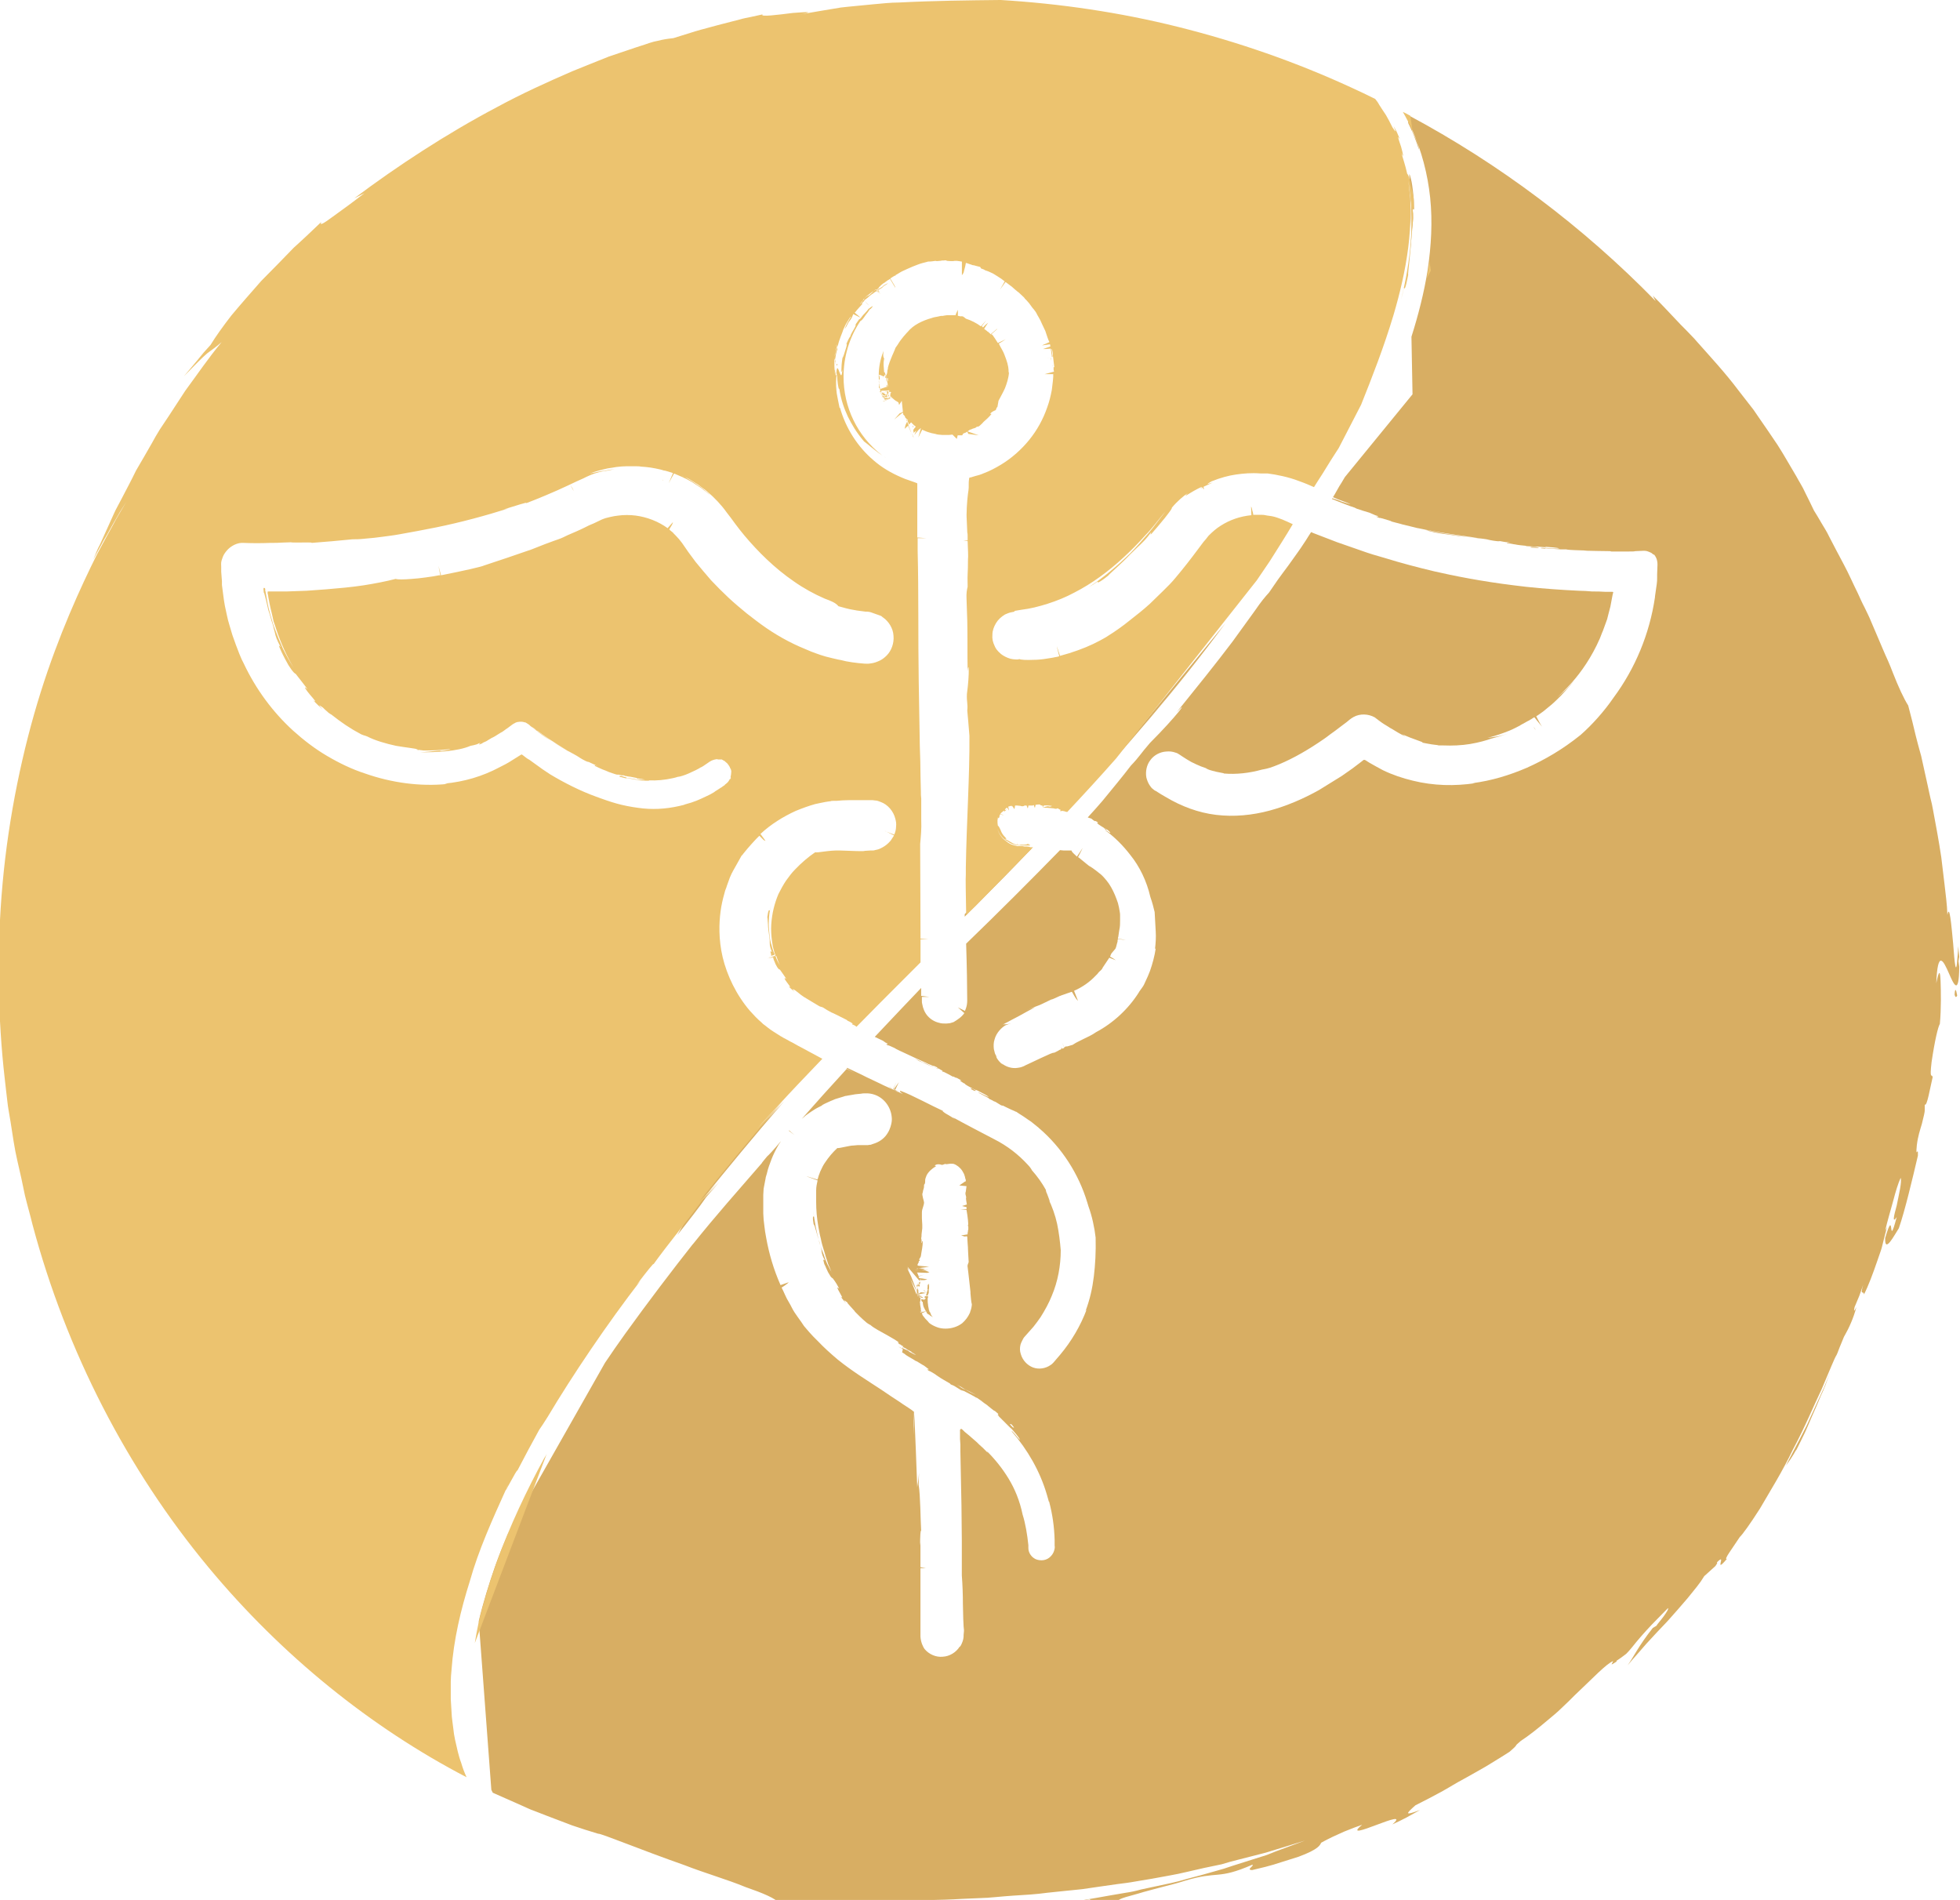
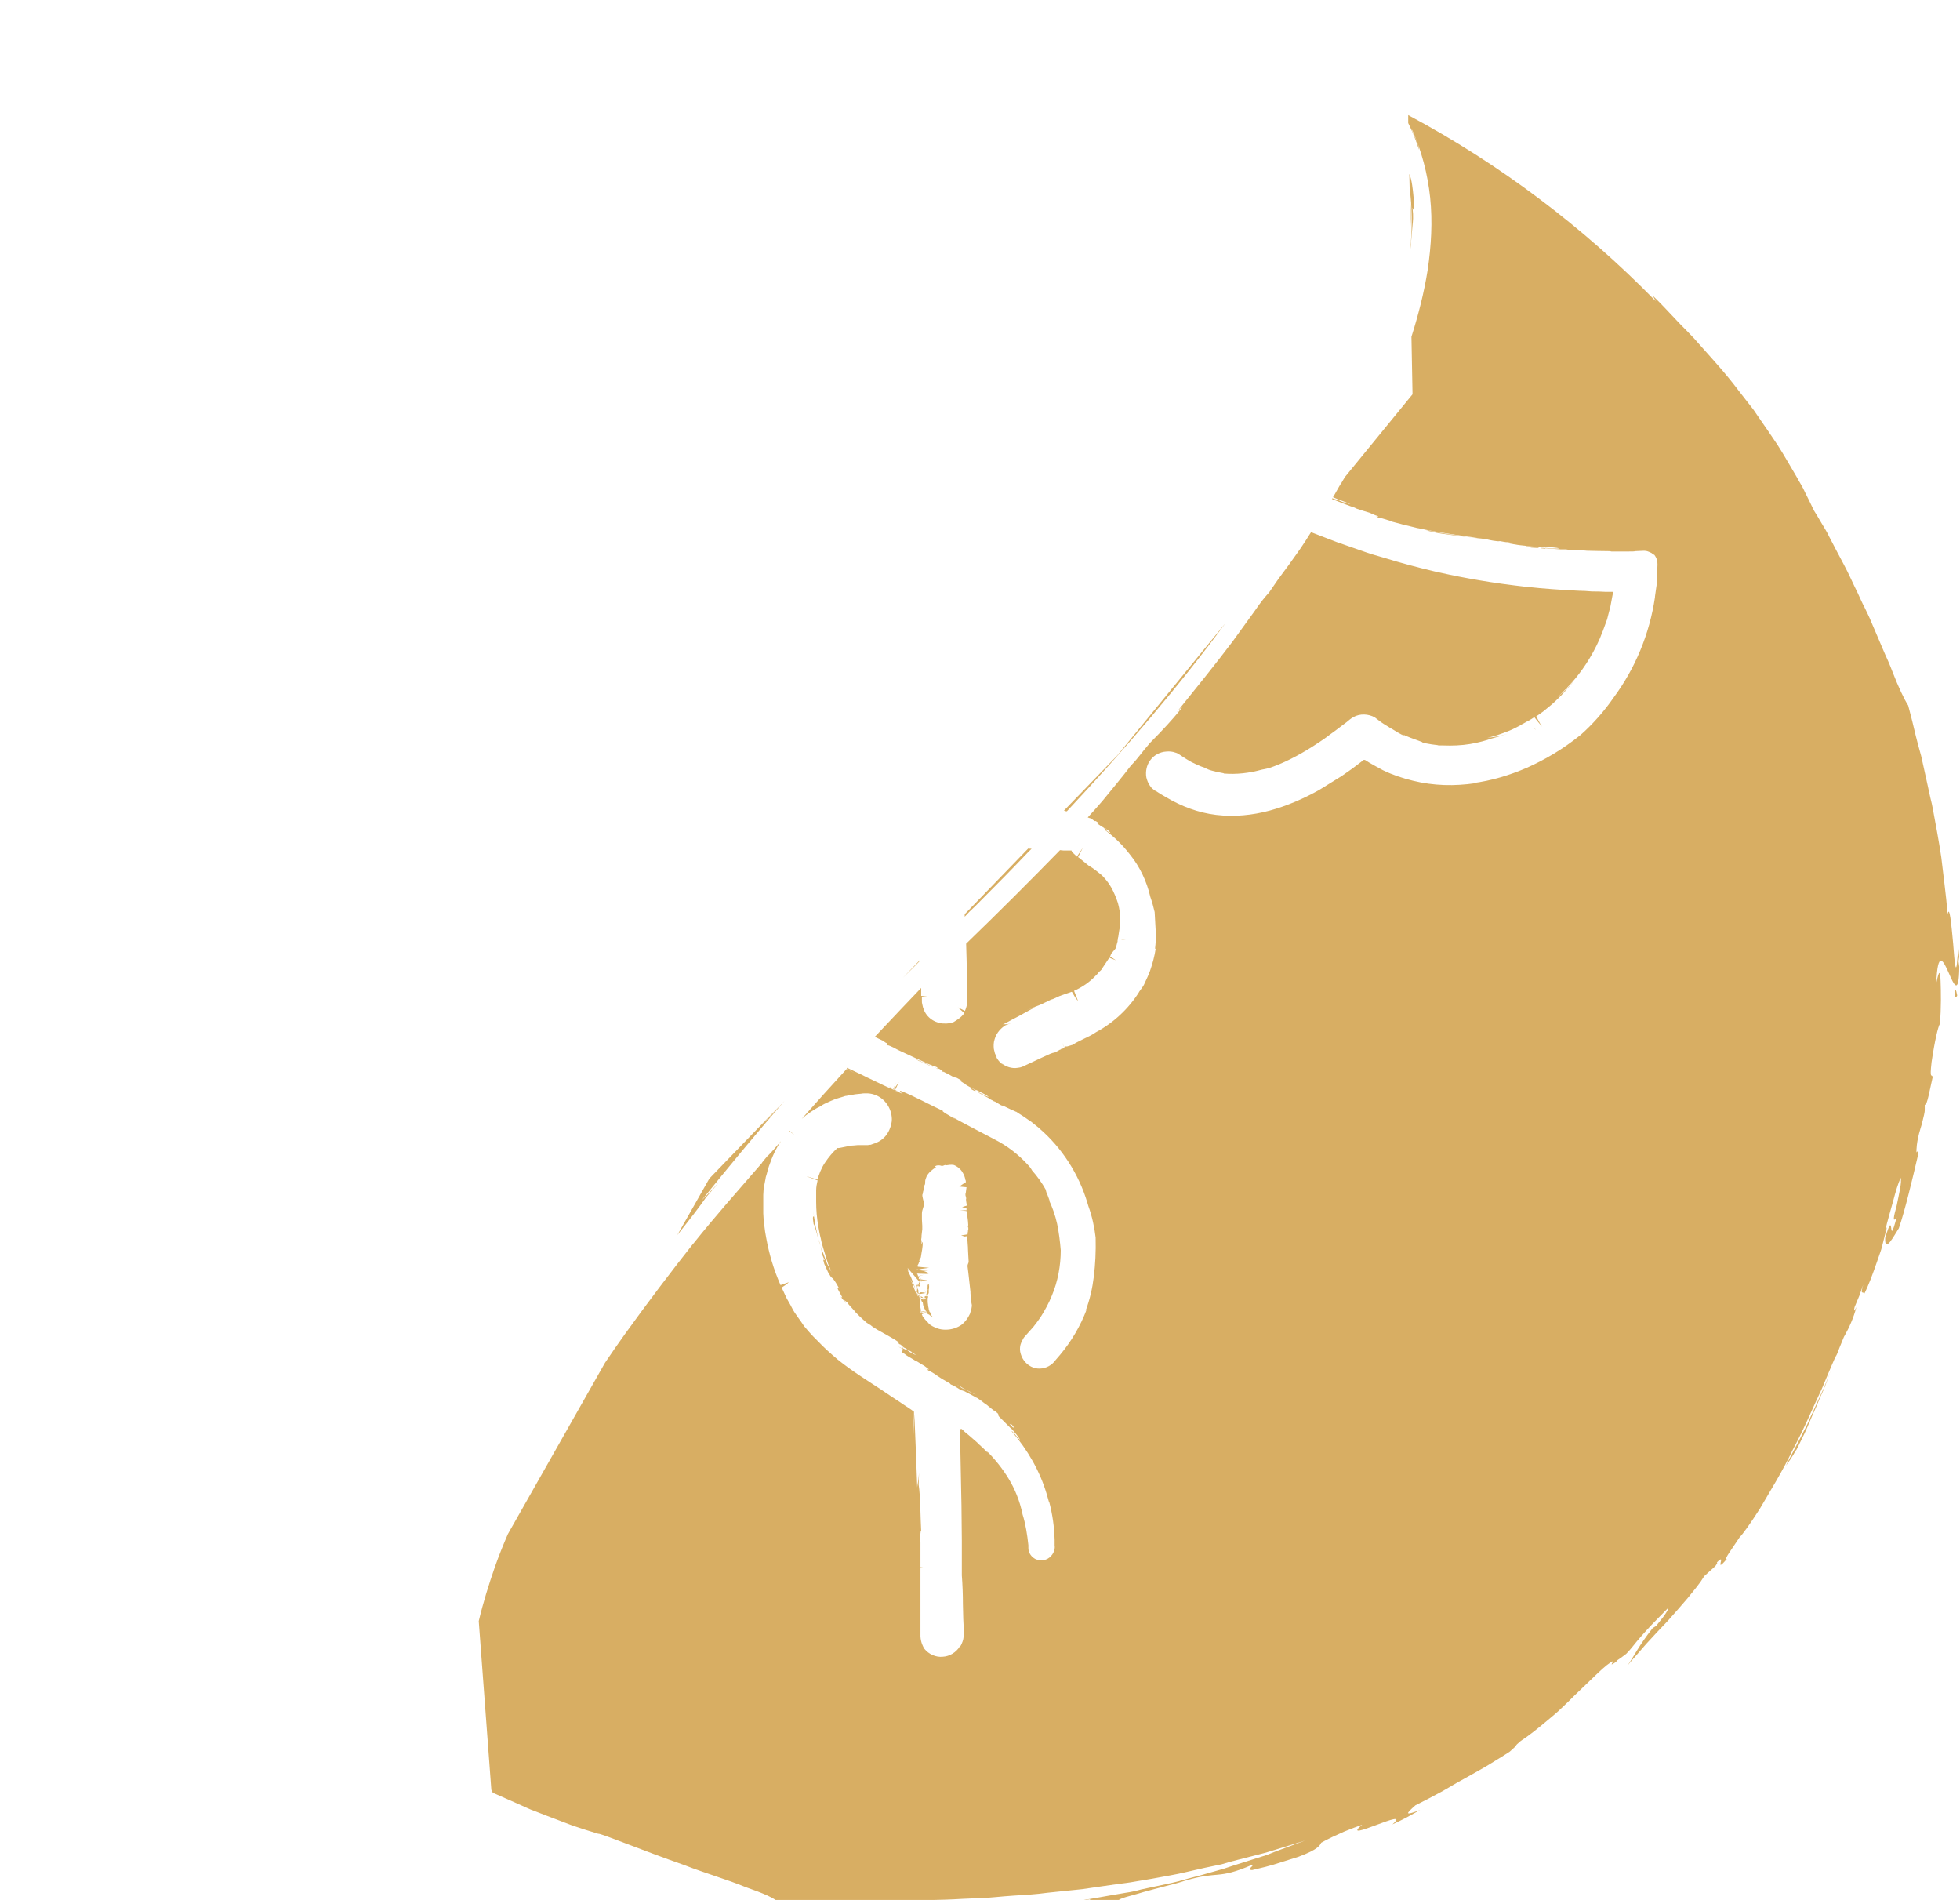
<svg xmlns="http://www.w3.org/2000/svg" version="1.1" id="Calque_1" x="0px" y="0px" viewBox="0 0 544.9 528.1" style="enable-background:new 0 0 544.9 528.1;" xml:space="preserve">
  <style type="text/css">
	.st0{fill:#D8AE63;}
	.st1{fill:#ECC36F;}
</style>
  <g>
-     <path class="st0" d="M258,364.8C258,364.8,258,364.8,258,364.8L258,364.8L258,364.8L258,364.8z M257.5,359.1l0.1,0.2L257.5,359.1   C257.5,359.1,257.5,359.1,257.5,359.1z M257,358.5L257,358.5l0.5,0.6c0,0,0,0,0,0L257,358.5z M258.2,365.1L258.2,365.1   C258.2,365.1,258.2,365.1,258.2,365.1C258.2,365.1,258.2,365.1,258.2,365.1L258.2,365.1z M258,364.8L258,364.8L258,364.8L258,364.8   L258,364.8L258,364.8L258,364.8L258,364.8C258,364.8,258,364.8,258,364.8L258,364.8L258,364.8z M258,364.8L258,364.8L258,364.8   L258,364.8z M258.2,365.1C258.2,365.1,258.2,365.1,258.2,365.1C258.2,365.1,258.2,365.2,258.2,365.1   C258.2,365.1,258.2,365.1,258.2,365.1C258.2,365.1,258.2,365.1,258.2,365.1z M257.7,360.1C257.7,360.1,257.7,360.1,257.7,360.1   C257.7,360.1,257.6,360.1,257.7,360.1C257.6,360.1,257.7,360.1,257.7,360.1z M258,364.8C258,364.8,258,364.8,258,364.8L258,364.8   C258,364.8,258,364.8,258,364.8z M255.7,360.7L255.7,360.7L255.7,360.7L255.7,360.7L255.7,360.7L255.7,360.7L255.7,360.7   C255.8,360.8,255.8,360.7,255.7,360.7L255.7,360.7z M255.7,360.7L255.7,360.7L255.7,360.7L255.7,360.7L255.7,360.7L255.7,360.7   L255.7,360.7L255.7,360.7L255.7,360.7z M255.5,360.7L255.5,360.7c-0.1,0-0.1,0.1-0.1,0.1C255.5,360.8,255.5,360.8,255.5,360.7z    M255.6,360.7C255.6,360.7,255.6,360.7,255.6,360.7L255.6,360.7C255.6,360.7,255.5,360.7,255.6,360.7L255.6,360.7z M257.3,360.1   l-0.1,0L257.3,360.1C257.3,360.1,257.3,360.1,257.3,360.1z M256,359.2l-0.6,0.4l0.3,0.1l1.7-0.3l0,0   C257,359.3,256.5,359.2,256,359.2z M256.9,358.6l-0.1,0.1l0.7,0.5c0,0,0,0,0,0L256.9,358.6z M257.5,359.2L257.5,359.2l0.1,0.2   L257.5,359.2z M255.7,359.7L255.7,359.7c-0.1,0-0.2,0-0.3-0.1C255.5,359.6,255.6,359.7,255.7,359.7z M255.8,360.8L255.8,360.8   L255.8,360.8C255.8,360.8,255.8,360.8,255.8,360.8z M257.5,360.1L257.5,360.1L257.5,360.1L257.5,360.1L257.5,360.1z M257.5,360.1   L257.5,360.1L257.5,360.1L257.5,360.1z M257.5,360.1L257.5,360.1L257.5,360.1L257.5,360.1z M257.5,360.1L257.5,360.1L257.5,360.1   L257.5,360.1z M257.5,360.1L257.5,360.1L257.5,360.1L257.5,360.1L257.5,360.1z M257.5,360.1C257.5,360.1,257.5,360.1,257.5,360.1   L257.5,360.1L257.5,360.1L257.5,360.1L257.5,360.1L257.5,360.1z M257.5,360.1L257.5,360.1L257.5,360.1   C257.5,360.1,257.5,360.1,257.5,360.1L257.5,360.1C257.5,360.1,257.5,360.1,257.5,360.1L257.5,360.1z M257.5,360.1L257.5,360.1   L257.5,360.1L257.5,360.1L257.5,360.1z M257.5,360.1L257.5,360.1L257.5,360.1L257.5,360.1z M257.5,360.1L257.5,360.1L257.5,360.1   L257.5,360.1z M257.5,360.1L257.5,360.1L257.5,360.1L257.5,360.1L257.5,360.1L257.5,360.1L257.5,360.1z M257.5,360.1L257.5,360.1   L257.5,360.1L257.5,360.1z M257.5,360.1L257.5,360.1L257.5,360.1L257.5,360.1L257.5,360.1z M255.3,357.4   C255.3,357.4,255.3,357.4,255.3,357.4c0-0.1,0-0.2,0-0.3c0-0.1-0.1-0.3-0.1-0.4c0,0,0.1,0.1,0.1,0.1l-0.1-0.1l-0.1,0.7L255.3,357.4   z M261.9,297.9L261.9,297.9C261.9,297.9,261.9,297.9,261.9,297.9C261.9,297.9,261.9,297.9,261.9,297.9z M261.9,297.9L261.9,297.9   C261.9,297.9,261.9,297.9,261.9,297.9L261.9,297.9C261.9,297.9,261.9,297.9,261.9,297.9z M261.9,297.9L261.9,297.9L261.9,297.9   C261.9,297.9,261.9,297.9,261.9,297.9z M249.4,303.5L249.4,303.5L249.4,303.5L249.4,303.5L249.4,303.5z M249.4,303.5l0.1-0.2   l-1.1-0.6l0.8-1.9l-0.9,1.9C248.8,303.1,249.1,303.3,249.4,303.5z M259.3,296.4L259.3,296.4l-0.1,0c-0.2,0-0.7-0.2-1-0.4   c-0.4-0.2-0.8-0.4-1.1-0.5c-0.8-0.3-1.5-0.7-2.2-1c-0.3-0.1-0.6-0.3-0.8-0.4c0.3,0.2,0.7,0.4,1.2,0.7c-0.1,0,0.4,0.2,1.2,0.5   c0.4,0.2,0.8,0.4,1.3,0.6c0.5,0.2,1,0.5,1.5,0.6L259.3,296.4L259.3,296.4c0.3,0.2,0.6,0.3,0.8,0.4l0,0.1l0-0.2   C259.8,296.7,259.6,296.6,259.3,296.4z M249.2,300.9l-1.2,1.7l0,0L249.2,300.9z M253.1,375.8l-0.2,0l0,0l0.3,0L253.1,375.8z    M260.2,296.9C260.2,297,260.1,297,260.2,296.9C260.1,297,260.2,297,260.2,296.9L260.2,296.9z M261,297.3c-0.1-0.1-0.3-0.1-0.4-0.2   l-0.2-0.1l-0.1-0.1c0,0,0,0,0,0c0,0,0,0,0,0c0,0,0,0,0,0c0,0,0,0,0,0l0.1,0l0.2,0.1C260.7,297.2,260.8,297.2,261,297.3   c0.2,0.1,0.5,0.2,0.7,0.4l0.2,0.3l-0.2-0.3C261.5,297.5,261.3,297.4,261,297.3z M249.4,303.5l0.1-0.2l0,0l0,0l0,0L249.4,303.5   C249.4,303.5,249.4,303.5,249.4,303.5z M249.5,303.3l1-1.8L249.5,303.3L249.5,303.3L249.5,303.3z M200,328.5   c-3.2,3.5-3.5,3.7-4.9,5.1c7.1-8.8,14.6-17.9,23-27.6c-3.5,3.8-3.5,3.8-7,7.5c1.9-2.1,3.8-4.2,5.7-6.2l-19.6,20.3l-8.9,15.7   c3.1-3.9,6.3-8,8-10.5L200,328.5z M268.8,343.9C268.8,343.9,268.8,343.8,268.8,343.9C268.8,343.8,268.8,343.8,268.8,343.9   L268.8,343.9z M220.9,315.5L220.9,315.5L220.9,315.5c-0.8-0.7-1.2-1-1.5-1.3c0,0-0.1,0.1-0.1,0.1L220.9,315.5   C220.9,315.5,220.9,315.5,220.9,315.5z M296.6,225.5c16.1-17.2,31.1-34.7,44.1-52.3L310.6,210l-14.8,15.3c0,0,0,0,0,0   C296,225.4,296.2,225.5,296.6,225.5z M271.1,251.9c6-6,11.1-11.2,14.6-14.9c0.4-0.4,0.7-0.7,1.1-1.1l0,0l-0.6,0l-0.3,0c0,0,0,0,0,0   l0-0.1l-17.7,18.3c0,0.2,0,0.5,0,0.7C269.1,253.8,270.1,252.8,271.1,251.9z M255.8,267c0-0.1,0-0.1,0-0.2l-4.8,5   c0.2-0.2,0.3-0.3,0.5-0.5C252.9,269.9,254.4,268.5,255.8,267z M248.1,302.6L248.1,302.6L248.1,302.6L248.1,302.6L248.1,302.6   l-0.2-0.1l-0.2-0.1l-0.3-0.2l-0.6-0.4c0.3,0.2,0.5,0.3,0.7,0.4c0.1,0.1,0.2,0.1,0.3,0.2l0.1,0.1l0.1,0L248.1,302.6L248.1,302.6   L248.1,302.6L248.1,302.6L248.1,302.6L248.1,302.6L248.1,302.6z M249.7,374.3L249.7,374.3L249.7,374.3c0.3,0.1,0.6,0.3,0.9,0.5   l0,0.1l0-0.2C250.3,374.5,250,374.4,249.7,374.3z M271.9,388l0.1,0.1l0.1,0L271.9,388L271.9,388L271.9,388z M271.9,388l-0.1,0   c0,0,0,0,0,0L271.9,388L271.9,388L271.9,388L271.9,388L271.9,388z M286.9,235.1l0.6,0c0,0,0,0,0,0l-0.1,0l-0.4,0l-0.5,0   c0,0,0,0,0,0C286.7,235.1,286.8,235.1,286.9,235.1z M256,355.3c-0.1,0.1-0.1,0.2-0.2,0.4l1.8,0.4l-1.6-0.4   C256,355.6,256,355.4,256,355.3z M255.2,359.6c0.1,0,0.1,0,0.2,0l-0.1-0.5c0,0,0,0,0,0l0,0l0-0.1c0,0,0-0.1,0-0.2   c0-0.1,0-0.1,0-0.2c0,0,0,0,0,0L255,358l-0.1,1L255.2,359.6z M255.5,356.4c-0.1,0-0.1-0.1-0.1-0.1l0,0.1   C255.5,356.5,255.5,356.4,255.5,356.4L255.5,356.4z M255.5,356.4C255.6,356.4,255.6,356.4,255.5,356.4   C255.6,356.4,255.6,356.4,255.5,356.4C255.5,356.4,255.5,356.4,255.5,356.4C255.5,356.4,255.5,356.4,255.5,356.4z M254.8,359.8   c0,0.1,0,0.1,0.1,0.2C254.8,359.9,254.8,359.8,254.8,359.8l0.1-0.3c0,0,0,0,0,0l0,0l0,0l0,0l0,0l0,0l0-0.5l-1.8-3.5L254.8,359.8z    M255,358l0.1-0.7l-0.3-0.2L255,358z M255,360.4c-0.1,0-0.2,0-0.2,0L255,360.4L255,360.4z M255,360.4L255,360.4c-0.1,0,0,0,0.3,0   c0,0,0,0,0,0L255,360.4z M268.8,343.8C268.8,343.8,268.8,343.8,268.8,343.8C268.8,343.8,268.8,343.8,268.8,343.8   C268.8,343.8,268.8,343.8,268.8,343.8z M255.6,356.4c0.1,0,0.2,0,0.3,0C255.8,356.4,255.7,356.5,255.6,356.4   C255.6,356.4,255.6,356.4,255.6,356.4C255.5,356.4,255.5,356.4,255.6,356.4c-0.1,0.1-0.1,0.2-0.2,0.3c0,0,0,0,0,0l0.3,0.3   c0.1-0.3,0.1-0.5,0.2-0.7c0,0,0,0,0,0c0,0,0,0-0.1,0l-0.1,0c0,0,0,0,0,0C255.7,356.4,255.6,356.4,255.6,356.4   C255.6,356.4,255.6,356.4,255.6,356.4z M254.8,359.9C254.8,359.9,254.8,360,254.8,359.9C254.8,360,254.9,360,254.8,359.9   C254.9,360,254.8,360,254.8,359.9z M255.1,356.6L255.1,356.6l-2.7-2.9l0,0L255.1,356.6z M256,356.4L256,356.4   C255.9,356.4,255.9,356.4,256,356.4C255.9,356.4,256,356.4,256,356.4z M266.8,336C266.9,336,266.9,336,266.8,336c0.1,0,0.1,0,0.1,0   C266.9,336,266.9,336,266.8,336z M266.8,336C266.8,336,266.8,336,266.8,336L266.8,336C266.8,336,266.8,336,266.8,336z M256,340.5   L256,340.5C256,340.5,256,340.5,256,340.5L256,340.5C256,340.5,256,340.5,256,340.5L256,340.5L256,340.5L256,340.5L256,340.5   L256,340.5L256,340.5z M268.7,343.8C268.8,343.8,268.8,343.8,268.7,343.8L268.7,343.8l-0.3-0.1   C268.6,343.8,268.6,343.8,268.7,343.8z M266.8,336L266.8,336L266.8,336L266.8,336C266.8,336,266.8,336,266.8,336   C266.8,336,266.8,336,266.8,336L266.8,336z M255.6,360.7c0-0.1,0-0.2,0-0.3c-0.1,0,0,0,0-0.1l-0.2,0l0,0l0,0l0,0c0.1,0,0,0,0.1,0   l0,0l0,0l0,0c0,0,0,0.1,0,0.1c0,0.1,0.1,0.1,0.1,0C255.5,360.6,255.5,360.6,255.6,360.7L255.6,360.7   C255.6,360.7,255.6,360.7,255.6,360.7z M256,340.9l-0.1-0.3v0l0,0l0,0C256,340.7,256,340.8,256,340.9z M256.8,356.3   c-0.1,0-0.1,0-0.2,0c0,0-0.1,0-0.1,0C256.5,356.3,256.6,356.3,256.8,356.3z M255.4,353l-1-0.1C254.7,353,255.1,353,255.4,353   C255.4,353,255.4,353,255.4,353z M255.4,353C255.4,353,255.4,353,255.4,353l2.4,0.2C257,353.2,256.2,353.1,255.4,353z M256.9,356.3   c0,0-0.1,0-0.1,0c0,0,0,0,0,0C256.8,356.3,256.8,356.3,256.9,356.3z M255.4,359.6L255.4,359.6l-0.2-0.1L255.4,359.6L255.4,359.6   C255.3,359.7,255.3,359.7,255.4,359.6z M255.4,359.7L255.4,359.7L255.4,359.7C255.3,359.7,255.3,359.7,255.4,359.7L255.4,359.7z    M256.1,360.8l-0.2,0c0,0,0,0,0,0L256.1,360.8C256.1,360.8,256.1,360.8,256.1,360.8z M255.9,360.7c0.1-0.2,0.2-0.2,0.2,0l0.7,0.1   c-0.1,0-0.2-0.1-0.3-0.2c-0.1-0.1-0.2-0.1-0.3-0.2l-0.1,0c-0.1,0-0.1,0-0.1,0c0,0-0.1,0-0.1,0c0,0-0.1,0-0.1,0l0,0c0.1,0,0,0,0,0   c0,0,0,0,0,0c0,0.1-0.1,0.1-0.1,0.2L255.9,360.7C255.9,360.7,255.9,360.7,255.9,360.7z M249.6,374.3L249.6,374.3L249.6,374.3   L249.6,374.3L249.6,374.3z M255.2,359.9C255.2,359.9,255.2,359.9,255.2,359.9c0,0,0,0.2-0.1,0.4l0,0l0,0v0l0,0l0.2,0c0,0,0,0,0-0.1   C255.2,360.2,255.2,360.1,255.2,359.9z M255.3,359.9C255.3,359.9,255.4,359.9,255.3,359.9C255.4,359.9,255.4,359.8,255.3,359.9   C255.4,359.8,255.3,359.8,255.3,359.9C255.3,359.8,255.3,359.8,255.3,359.9C255.3,359.8,255.3,359.9,255.3,359.9z M236.6,364.7   l-0.2,0.2c0,0,0,0,0,0l0,0L236.6,364.7z M257.2,360.9C257.2,360.9,257.2,360.9,257.2,360.9l-0.4-0.1c0,0,0,0,0,0L257.2,360.9z    M255.4,359.9C255.4,359.9,255.4,359.9,255.4,359.9c0,0.1,0,0.1,0,0.1C255.4,359.9,255.4,359.9,255.4,359.9   C255.4,359.9,255.4,359.9,255.4,359.9z M257.3,361l-0.1,0c0.1,0,0.2-0.1,0.2-0.3c-0.2,0.2-0.3,0.2-0.3,0c-0.1-0.1,0-0.2,0-0.3   c0,0,0-0.1,0-0.1c0.2,0,0.3,0,0.4,0h0l0,0h0h0c0,0,0,0,0,0l0,0c0,0,0,0,0,0h0c0,0,0,0,0,0c0,0,0,0,0,0c0,0,0,0,0,0c0,0,0,0,0,0   c0,0,0,0,0,0c0,0,0,0,0,0c0,0,0,0,0,0c0,0,0,0,0,0c0,0,0,0,0,0l0,0l0,0l0,0l0,0h0l0,0l0,0h0l0,0h0l0,0l0,0l0,0l0,0l0,0l0,0l0,0l0,0   l0,0l0,0l0,0l0,0l0,0h0l0,0l0,0l0,0l0,0l0,0v0l0,0l0,0l0,0l0,0l0,0l0,0l0,0l0,0l0,0l0,0h0h0h0v0h0h0v0h0l0,0l0,0h0v0h0l0,0l0,0l0,0   l0,0l0,0l0,0h0l0,0l0,0l0,0h0l0,0l0,0l0,0l0,0l0,0l0,0h0h0h0l0,0h0l0,0l0,0l0,0l0,0c0,0,0,0,0,0l0,0l0,0l0,0l0,0l0,0l0,0l0,0   c0,0,0,0,0,0c0.2,0,0.4,0,0.5-0.1c0,0.1,0,0.1,0,0.2l0,0.1c0,0,0,0.1,0,0.1c0,0.1,0,0.2-0.1,0.2c0,0.1,0,0.2,0,0.2c0,0,0,0.1,0,0.1   c0,0.2,0,1.1,0.1,1.5c0,0.5,0.2,1,0.2,1.3c0,0.1,0,0.2,0.1,0.2c0,0,0,0,0,0.1c0,0.1,0.1,0.2,0.1,0.3c0,0,0,0,0,0.1c0,0,0,0,0.1,0.1   c0,0,0.1,0.1,0.1,0.1c0,0.1,0.1,0.2,0.1,0.3c0.1,0.1,0.1,0.2,0.1,0.3c0.1,0.1,0.1,0.2,0.2,0.3c0,0,0.1,0.1,0.1,0.1   c0.1,0.1,0.1,0.2,0.2,0.2c0,0,0,0,0.1,0.1c-0.2-0.1-0.4-0.2-0.6-0.3l-0.3-0.2c-0.1-0.1-0.1-0.1-0.2-0.2c0,0,0,0-0.1,0c0,0,0,0,0,0   c0,0,0,0,0,0c0.1,0,0.1,0,0.1-0.1c0.4-0.2,0.3-0.1,0,0c0,0-0.1,0-0.1,0.1c0,0,0,0,0,0l0,0c0,0,0,0,0,0h0l0,0   c-0.1,0-0.2-0.1-0.3-0.2l0,0l-0.1-0.1l0.2-0.1l0,0l0,0l0,0l0,0l0,0c0,0,0,0,0,0c-0.1,0.1-0.1,0.1-0.1,0.2c0-0.1,0.1-0.1,0.1-0.2   c0,0,0,0,0,0l0,0l0,0l0,0c0,0,0,0,0,0c0,0,0,0,0,0l0,0c0,0,0,0,0,0c-0.1,0-0.1,0.1-0.2,0.1l-0.2-0.2c0,0,0-0.1,0-0.1   c0,0,0-0.1,0-0.1l0.2-0.1l-0.3,0l0,0l0,0l0,0l0,0l0,0l0,0l0,0c0,0,0,0-0.1-0.1l0-0.1c-0.1-0.1-0.2-0.3-0.3-0.5   c-0.1-0.2-0.2-0.4-0.3-0.6c-0.2-0.5-0.2-0.9-0.3-1.5c-0.2,0.2-0.3-0.2-0.4-0.5c0-0.1,0-0.2-0.1-0.2l0.7,0.1c0.1,0.1,0.2,0.1,0.3,0   L257.3,361z M257.5,360.1L257.5,360.1C257.5,360.1,257.5,360.1,257.5,360.1C257.6,360.1,257.6,360.1,257.5,360.1   c0.4,0.1,0.5,0.1,0.2,0c0,0,0,0,0,0c0,0,0,0,0,0C257.6,360.1,257.6,360.1,257.5,360.1C257.5,360.1,257.5,360.1,257.5,360.1   C257.5,360.1,257.5,360.1,257.5,360.1C257.5,360.1,257.5,360.1,257.5,360.1C257.5,360.1,257.5,360.1,257.5,360.1z M271.5,387.8   c-0.9-0.5-1.9-1-2.9-1.5l-0.1-0.1l-0.1,0c-0.1,0-0.3-0.1-0.4-0.2c-0.2-0.1-0.3-0.2-0.5-0.3c-0.3-0.2-0.6-0.4-0.9-0.5   c-0.2-0.1-0.4-0.3-0.6-0.4c0.3,0.2,0.6,0.5,1.1,0.8c0,0,0.1,0.1,0.3,0.2c0.1,0.1,0.3,0.1,0.4,0.2c0.2,0.1,0.4,0.2,0.5,0.2l0,0   l0.1,0C269.3,386.8,270.4,387.3,271.5,387.8L271.5,387.8z M256.6,360.2C256.6,360.2,256.6,360.2,256.6,360.2l0.3,0c0,0-0.1,0-0.1,0   c0.1,0,0.1,0,0.2,0l0,0c0,0-0.1,0-0.1,0C256.8,360.2,256.7,360.2,256.6,360.2c-0.1,0-0.1,0-0.1,0l-0.3,0c0,0-0.1,0-0.1,0l0,0   C256.2,360.2,256.4,360.2,256.6,360.2z M258.1,436.5L258.1,436.5C258.1,436.5,258.2,436.5,258.1,436.5l-0.4,0L258.1,436.5   L258.1,436.5z M255.3,359.9C255.3,359.9,255.3,359.8,255.3,359.9C255.3,359.8,255.3,359.8,255.3,359.9l0-0.1L255.3,359.9   c-0.1-0.1-0.1-0.1-0.1-0.1c0,0.1,0,0.1,0,0.2c0,0.1,0,0.2,0.1,0.2C255.3,360.1,255.3,360,255.3,359.9   C255.3,359.9,255.3,359.9,255.3,359.9C255.3,359.9,255.3,359.9,255.3,359.9z M255.3,359.8C255.3,359.8,255.3,359.8,255.3,359.8   L255.3,359.8C255.3,359.8,255.3,359.8,255.3,359.8z M256.1,360.3C256.1,360.3,256.1,360.3,256.1,360.3L256.1,360.3   C256,360.3,256,360.3,256.1,360.3L256.1,360.3z M256,360.3C256,360.3,256.1,360.3,256,360.3C256.1,360.3,256.1,360.3,256,360.3   L256,360.3C256,360.3,256,360.3,256,360.3z M257.4,340.5l0.4,0c0.2,0-0.3,0-0.9,0L257.4,340.5z M541.8,270.5   c-1.5-3.4-3.1-6.8-3.5,2.8c0.8-4,1.1-3.4,1.2-0.6c0.1,2.8,0.2,7.6-0.2,11.9c-0.5,0.8-1.4,4.5-2.3,10.6c-0.6,5.2,0.1,3.1,0.3,4.2   c-0.7,2.9-1.6,8.4-2.2,7.6c0,0.5,0,1,0,1.5c0,0.5-0.1,0.9-0.2,1.4c-0.2,0.9-0.4,1.7-0.6,2.5c-0.5,1.7-1.1,3.4-1.4,5.9   c-0.4,4.3,0.4-0.2,0.3,2.9c-1.5,6.4-3.6,15.3-5.3,20.2c-1.2,1.8-4,7.3-3.8,2.7c2.8-9.4,0.6,4.1,3.2-5.8c-1.3,1.9-0.8-0.3,0-3.2   c0.6-3,1.5-6.7,1.1-7.7c-0.7,1.5-1.4,3.8-2.1,6.5c-0.7,2.6-1.6,5.5-2.2,8.2l0.5-1c-0.3,1.2-0.7,2.6-1.1,4.3   c-0.2,0.8-0.4,1.7-0.7,2.5c-0.3,0.9-0.6,1.7-0.9,2.6c-1.2,3.5-2.5,7-3.7,9.3c-0.1-1.3-1.2,0.7-0.2-2.7l-1.1,3.1l-1.3,3.1   c-0.2,0.8-0.3,1.7,0.5,0c-0.8,3.1-2.1,5.9-3.3,8c-0.1,0.1-0.3,0.6-0.7,1.6c-0.4,0.9-0.9,2.2-1.5,3.8c-0.6,1.6-1.3,3.4-2,5.3   c-0.4,1-0.7,2-1.1,3c-0.4,1-0.8,2-1.3,3c-0.8,2-1.7,4-2.5,5.8c-0.8,1.8-1.5,3.6-2.2,5c-1.4,2.8-2.2,4.6-2.2,4.3   c-1.1,2-2,3.2-2.8,4.3c0.2-0.4,0.4-0.8,0.6-1.2c1-1.9,2.1-4,3.3-6.3c0.6-1.2,1.2-2.3,1.8-3.5c0.6-1.2,1.1-2.5,1.7-3.7   c1.1-2.4,2.2-4.9,3.2-7c0.9-2.2,1.7-4.2,2.3-5.8c1.2-3.2,1.8-4.8,1.2-3.3c-0.6,0.9-2,4.5-4.1,9.4c-2.3,4.8-4.9,11.1-8.1,17   c-2.9,6.1-6.5,11.8-9.1,16.3c-2.8,4.4-5,7.4-5.6,7.9c-1,1.5-2.1,3.1-2.9,4.3c-0.8,1.2-1.2,2-0.7,1.8c-3.9,4.6,0.2-2.1-2.8,1   c0,0.1,0.4-0.1-0.4,1l-3.1,2.8c-0.6,1-1.3,2-2.1,3c-0.8,1-1.6,2-2.5,3.1c-1.8,2.1-3.7,4.3-5.6,6.4c-2,2.1-4,4.2-5.9,6.3   c-0.9,1-1.8,2.1-2.7,3.1c-0.9,1-1.7,1.9-2.5,2.9c1.7-2.4,3.1-5.5,7-10.4l1-0.6c0.2-0.4,1.2-1.5,2-2.6c0.8-1.1,1.5-2.2,1.2-2.3   c-2,2.1-4,4-5.9,6.1c-0.9,1-1.9,2.1-2.8,3.2c-0.9,1.1-1.8,2.3-2.9,3.4c-0.9,0.7-2,1.5-2.8,2c0.1,0,0.2,0,0.2,0.1   c-1.7,1.1-1.6,1-1.2,0.3c0-0.1,0.1-0.2,0.2-0.4c-1.9,0.7-5.8,4.9-10.7,9.5c-1.2,1.2-2.4,2.4-3.7,3.6c-1.2,1.2-2.6,2.3-3.9,3.4   c-2.6,2.2-5.1,4.2-7.4,5.7c-2.4,2-0.1,0.4-3.1,3c-2.3,1.5-4.5,2.8-6.6,4.1c-2.1,1.2-4.2,2.4-6.2,3.5c-2.1,1.1-4.1,2.4-6.3,3.6   c-2.2,1.2-4.5,2.4-7.1,3.7c-2.8,2.5-3,2.9,1.3,1.3l-3.8,2.1c-1.3,0.7-2.6,1.3-3.9,1.9c6.1-5.3-15.2,5.7-8.4,0.1   c-1.2,0.4-3,1.1-5,1.9c-2,0.9-4.3,1.9-6.4,3.1c-0.3,0.6-0.6,1.8-6.3,3.9c-8.1,2.5-6.1,2.1-12.9,3.7c-1.8-0.1,0.6-1.1,0.1-1.5   c-9.9,4.3-9.3,1.6-18.9,4.5c-1.5,0.5-3.4,1-5.4,1.5c-2,0.5-4.1,1.1-6,1.6c-1.9,0.6-3.6,1-4.9,1.4c-1.3,0.4-2,0.7-2.1,1   c-8.4,1.5-8.5,0.7-7.8-0.4c-0.6,0.1-1.1,0.2-1.7,0.3l-1.7,0.2l-3.4,0.4c5.5-0.6,11.1-1.8,16.7-2.7c1.4-0.2,2.8-0.5,4.2-0.9   c1.4-0.3,2.8-0.6,4.2-0.9c1.4-0.3,2.8-0.6,4.2-0.9c0.7-0.2,1.4-0.3,2.1-0.5l2.1-0.6c2.8-0.7,5.6-1.5,8.4-2.3   c0.7-0.2,1.4-0.4,2.1-0.6l2.1-0.7l4.1-1.3l4.1-1.3c0.7-0.2,1.4-0.4,2.1-0.7l2-0.8c2.7-1,5.4-2,8.1-3c-3,0.9-6,1.9-9.1,2.8   c-1.5,0.5-3.1,0.9-4.7,1.3c-1.6,0.4-3.1,0.8-4.7,1.2c-1.6,0.4-3.1,0.8-4.7,1.3c-1.6,0.3-3.2,0.7-4.8,1c-1.6,0.4-3.2,0.7-4.8,1.1   c-1.6,0.4-3.2,0.7-4.8,1c-3.2,0.6-6.5,1.2-9.7,1.7c-1.6,0.3-3.3,0.5-4.9,0.7l-4.9,0.7c-1.6,0.2-3.2,0.5-4.8,0.7   c-1.6,0.2-3.2,0.3-4.9,0.5c-1.6,0.2-3.2,0.3-4.8,0.5c-1.6,0.2-3.2,0.4-4.8,0.5c-3.2,0.2-6.4,0.4-9.5,0.7c-0.8,0.1-1.6,0.1-2.4,0.2   c-0.8,0-1.6,0.1-2.3,0.1c-1.6,0.1-3.1,0.1-4.7,0.2c-6.2,0.4-12.2,0.3-18.1,0.6c-1.5,0.1-2.9,0-4.4,0.1c-1.4,0-2.9,0-4.3,0   c-1.4,0-2.8,0.1-4.2,0.1c-0.7,0-1.4,0-2.1,0.1c-0.7,0-1.4,0-2.1,0c-2.7,0-5.4,0-8,0.1c-1.3,0-2.6,0.1-3.9,0.1c-1.3,0-2.5,0-3.8,0.1   c-0.9-1.3-4.5-2.8-9.4-4.5c-4.8-2-11.1-3.8-17-6.1c-12-4.2-23.3-8.9-23.9-8.7c-2.4-0.7-4.8-1.5-7.2-2.3c-2.4-0.9-4.7-1.8-7.1-2.7   c-1.2-0.5-2.4-0.9-3.6-1.4c-1.2-0.4-2.3-1-3.5-1.5c-2.3-1-4.7-2.1-7-3.1c-0.3-0.1-0.6-0.3-0.9-0.4l-0.4-0.8l-3.5-46.9   c1.2-5.1,2.8-10.2,4.5-15.1c1.1-3.1,2.3-6.1,3.6-9.1l27-47.6c1.8-2.7,3.7-5.4,5.7-8.2c6.2-8.6,12.8-17.3,19.2-25.4   c-0.2,0.3-0.5,0.6-0.6,0.8c6.8-8.5,12.3-14.6,19.3-22.7c-0.1,0,1-1.3,1.5-1.9c0.3-0.2,1.7-1.7,3.8-4.2c-0.2,0.4-0.5,0.7-0.7,1.1   c-0.7,1.2-1.4,2.6-1.9,3.9c-0.5,1.3-1,2.6-1.3,4l-0.3,1l-0.1,0.6l-0.1,0.5l-0.4,2.1l-0.1,1.7l0,1.8c0,0.7,0,0.8,0,1.5   c0,0.6,0,1.3,0,1.9l0.1,1.7c0.1,0.6,0.1,1.1,0.2,1.7c0.1,1.1,0.3,2.2,0.5,3.3c0.8,4.5,2.1,8.9,4,13.2l2.3-0.8   c-0.2,0.2-0.5,0.5-1.1,0.9l-0.9,0.6l0,0c0.3,0.6,0.6,1.2,0.9,1.9c0.3,0.7,0.7,1.5,1.2,2.3c0.5,0.8,0.9,1.8,1.5,2.7   c0.3,0.4,0.6,0.9,0.9,1.3c0.3,0.4,0.7,1,1,1.4l0.4,0.6l0.2,0.3c0.1,0.1,0.2,0.3,0.3,0.4l0.1,0.1c0.3,0.3,0.8,1,1.2,1.4   c0.4,0.4,0.7,0.8,1.1,1.2c0.4,0.4,0.9,0.9,1.3,1.3c1.6,1.7,3.6,3.5,5.5,5.1c4.1,3.3,8.2,5.8,12,8.3c1.9,1.3,3.7,2.5,5.4,3.6   c0.8,0.6,1.7,1.1,2.4,1.6c0.4,0.3,0.8,0.5,1.1,0.8l0.3,0.2l0,0l0,0c0,0,0,0.1,0,0.1l0,0c0,0,0,0,0,0l0,0.1l0,0.2c0,0.3,0,0.6,0,0.9   l-0.1,2.6c0,0.9,0,1.7,0,2.6c0-1.4,0.1-2.1,0.1-2.9c0-0.7,0.1-1.5,0.1-2.9c0.3,7.3,0.6,13.9,0.8,20.3c0.1-1.1,0.3-1.3,0.5-4   l-0.1,3.3c0.5,3,0.5,9.7,0.7,12.9c-0.2-0.7-0.3,1.8-0.3,4l0.1-0.9c0,1.1,0,2.3,0,3.4c0,0.6,0,1.2,0,1.8l0,0.9l0,0.4l0,0.2l0,0.1   l0,0.1l0,0l0,0l0,0v0l0,0c-0.2,0,0,0,1.5,0.2l-1.5,0.1c0,0.4,0,0.9,0,1.3l0,0v0.1l0,0.3l0,0.6l0,1.2c0,0.8,0,1.6,0,2.3   c0,1.5,0,3.1,0,4.6c0,3,0,5.9,0,8.6c0.1,1.6,0.7,2.8,1.1,3.4c1.2,1.5,3.2,2.4,5.1,2.2c1.9-0.1,3.7-1.2,4.7-2.8   c-0.1,0.2,0.3-0.1,0.6-0.9c0.2-0.4,0.3-0.8,0.4-1.2c0.1-0.4,0.1-0.8,0.1-1.2c0.1-0.8,0.1-1.2,0.1-1.3c0-0.1,0,0,0,0.1   c0,0.1,0,0.2,0,0.3c0,0.2,0,0.4,0,0.7c0-0.3,0-0.5,0-0.7c0-0.1,0-0.3,0-0.4l-0.1-1l-0.1-2.1c0-1.4-0.1-2.7-0.1-4.1   c0-2.7-0.1-5.4-0.3-8c0-0.8,0-1.6,0-2.4c0-0.8,0-1.6,0-2.4c0-1.6,0-3.3,0-4.9c0-3.3-0.1-6.5-0.1-9.8c-0.1-3.3-0.1-6.6-0.2-10   c0-1.7-0.1-3.3-0.1-5l0-1.9l-0.1-1.5l0-1.4l0-0.7c0-0.2-0.1-0.5,0.2-0.7c0.2-0.1,0.4,0.1,0.6,0.3l0.5,0.5l1.1,0.9l2.3,2l0.3,0.3   l0.4,0.4c0.3,0.2,0.5,0.5,0.8,0.7c0.5,0.5,1,1,1.5,1.5l-0.2-0.4c2.3,2.3,4.3,4.8,6,7.6c1.7,2.8,3.1,6.1,3.9,10   c0.8,2.5,1.3,5.6,1.6,8.5l0,0.8c0,1.1,0.6,2.1,1.4,2.7c0.6,0.5,1.4,0.7,2.3,0.7c0.8,0,1.6-0.3,2.2-0.8c0.6-0.5,1.1-1.2,1.3-2   c0.1-0.4,0.2-0.7,0.1-1.3l0-1.6c-0.1-3.6-0.6-7.1-1.5-10.5l0.1,0l-0.2-0.1c-0.2-0.7-0.4-1.4-0.6-2.1c0,0,0,0,0,0   c-1.9-6.4-5.3-12.3-9.7-17.4c-0.1-0.3,0.3,0.1,0.8,0.7c0.5,0.6,1.2,1.5,1.5,1.6c-0.4-0.8-1.6-2.2-2.6-3.3l0.2,0.3   c-0.8-0.8-2.2-2.2-3.3-3.3l-0.1-0.1c0,0,0,0-0.1-0.1l-0.1-0.2c-0.1-0.1-0.2-0.2-0.3-0.3c0.2,0.1,0.2,0,0.2-0.1c0,0,0,0,0.1,0   c0,0,0.1,0.1,0.1,0.1c0,0,0.1,0.1,0.1,0.1l0.1,0.1l0,0l0,0l0,0l0,0l0,0c0,0,0,0,0,0c0,0,0,0,0,0c0.1-0.1,0-0.1,0,0c0,0,0,0,0,0l0,0   c0,0,0,0,0,0l0,0l0,0l0,0l0,0l-0.1-0.1l-0.2-0.2l-0.3-0.3l-0.7-0.6c-0.2-0.1-0.4-0.3,0,0.1c-0.7-0.5-1.4-1.1-1.9-1.5   c0-0.1-1.5-1.1-3.1-2.1l-0.1,0l-0.1,0c-0.1,0-0.1,0-0.2-0.1l0,0l0,0l0,0l0,0c0.1,0,0.1,0,0.2,0.1l0.1,0l0.1,0   c1.4,0.9,2.4,1.6,1.9,1.2c-0.2-0.2-0.9-0.7-1.8-1.3l0,0l-0.2-0.1c-0.1,0-0.1,0-0.2-0.1l-0.1,0c0,0,0,0,0,0l-0.1-0.1l0,0   c-0.9-0.5-2-1.1-3.2-1.7l-0.2,0c0-0.1-0.1-0.1-0.3-0.1c-0.1-0.1-0.3-0.1-0.4-0.2l-0.8-0.5c-0.6-0.4-1.1-0.7-1.7-0.9l0,0l0,0   c0,0-0.2-0.1-0.2-0.1c-0.1-0.1-0.1-0.1-0.2-0.2l0-0.1l-0.1,0c-1.2-0.7-2.3-1.3-3-1.8c-0.6-0.4-0.9-0.6-1-0.7   c-0.8-0.5-1.8-1.1-1.7-0.9c-1.3-1,0.5,0-0.3-0.7c0,0,0,0.1-0.2-0.1c0,0,0,0,0,0l0,0l-0.1-0.1c-0.3-0.2-0.5-0.4-0.8-0.6   c-0.6-0.3-1.3-0.8-2-1.2l-0.3-0.1c-0.9-0.6-1.9-1.1-2.8-1.7l-0.2-0.2c-0.3-0.2-0.5-0.3-0.8-0.5L251,375l-0.2-0.1l-0.1-0.1   c0,0,0,0,0,0c0,0,0.1-0.1,0.1-0.1c0,0,0,0,0,0l0,0c0,0,0,0,0,0l0.1,0l0.2,0.1c0.1,0.1,0.3,0.1,0.4,0.2c0.3,0.1,0.6,0.3,0.9,0.4   l0.2,0.1l0,0.1l0,0l-0.2,0.3l0,0l0,0l0,0l0,0l0.2-0.3l0,0l0,0l0,0l0,0l0,0l0.1,0l0.1,0.1l0.1,0.1l-0.5,0.1c0,0,0,0,0,0l0,0l0,0   c0,0,0,0,0,0l0.6-0.1l0.1,0.1c0.2,0.1,1.5,0.8,1.5,0.7c-0.4-0.3-0.7-0.5-1.1-0.7l-0.2-0.1l0.2,0l-0.9-0.5c-0.3-0.1-0.5-0.3-0.8-0.5   c-0.1-0.1-0.3-0.1-0.4-0.2l-0.2-0.1l-0.1-0.1l0,0l0,0l0,0c0.2-0.3-0.3,0.4-0.2,0.3l0,0l0,0l0,0l0,0c0,0,0,0,0,0   c0,0.1-0.1,0.1-0.1,0.1l0.3-0.6c-0.1-0.1-0.3-0.1-0.4-0.2c-0.1-0.1-0.3-0.2-0.4-0.3l-0.3-0.1c0-0.1-0.1-0.1-0.1-0.2c0,0,0,0,0,0.1   c-0.4-0.3-0.3-0.3-0.1-0.3c0,0,0.1,0,0.1,0c-0.3-0.4-1.7-1.2-3.3-2.1c-1.6-0.9-3.6-1.9-4.6-2.8c-0.7-0.4-0.1,0-1-0.6   c-0.7-0.6-1.4-1.2-2-1.8c-0.3-0.3-0.6-0.6-0.9-0.9l-0.4-0.4l-0.2-0.3l-0.1-0.1l0,0c-0.6-0.7-1.4-1.5-1.7-1.9l-0.1-0.2   c0-0.1-0.1-0.1-0.2-0.2c-0.8-0.6-0.9-0.7-0.2,0.4l-1.5-1.9c0.9,0.7,0.2-0.2-0.3-1.2c-0.5-0.9-1-1.8-0.1-1c-0.1-0.3-0.4-0.7-0.7-1.3   c-0.3-0.5-0.7-1.1-1.1-1.6c-0.1,0-0.2-0.1-0.4-0.3c-0.1-0.1-0.1-0.1-0.2-0.2c0,0-0.1-0.1,0-0.1l0,0l-0.1-0.1   c-0.2-0.4-0.4-0.6-0.6-1c-0.5-1-0.6-1.4-0.8-1.8c-0.2-0.3-0.3-0.6-0.5-1.5c0-0.4,0.3,0.1,0.4,0c-0.3-0.6-0.6-1.2-0.7-1.6   c-0.1-0.4-0.2-0.7-0.2-1c0-0.3-0.1-0.7-0.2-1c-0.1-0.4-0.2-0.8-0.4-1.5c-0.6-1.6-1.3-4.9-1.6-4.9c-0.4-2.3-0.1-2.3,0.1-2.1   c-0.1-0.6-0.1-1.2-0.2-1.8c0.3,3,0.9,6,1.7,9c0.2,0.7,0.5,1.5,0.8,2.3l0.4,1l0.4,1.2l0.4,1c0.1,0.3,0.3,0.7,0.5,1l0.5,1   c0.1,0.2,0.2,0.4,0.3,0.5l0.4,0.7l-0.5-0.9c-0.1-0.3-0.2-0.5-0.3-0.8c-0.2-0.5-0.5-1-0.6-1.5c-0.2-0.5-0.3-1-0.5-1.5   c-0.2-0.7-0.3-1.1-0.5-1.7c-0.4-1.2-0.7-2.3-0.9-3.4c-0.3-1.1-0.5-2.3-0.7-3.4c-0.4-2.3-0.6-4.6-0.6-6.8c0-0.6,0-1.2,0-1.7l0-0.7   l0-0.8c0-1,0.2-1.9,0.4-2.8l-3-1.1c0,0,0.1,0,0.1,0c0.4,0.1,5.2,1.6,2.9,0.9l0,0l0,0l0-0.1l0.1-0.3l0.2-0.7   c0.2-0.4,0.3-0.9,0.5-1.3c0.4-0.9,0.8-1.7,1.3-2.4c1-1.5,2.1-2.8,3.4-4c0.4,0.1,1.3-0.2,2.5-0.4c0.6-0.1,1.3-0.3,2-0.3   c0.4,0,0.7-0.1,1.1-0.1c0.5,0,0.5,0,1,0c0.5,0,0.9,0,1.4,0c0.3,0,0.6,0,1.1-0.1c0.1,0,0.3,0,0.4-0.1l0.3-0.1   c0.2-0.1,0.4-0.1,0.6-0.2c1.7-0.6,2.9-1.7,3.6-2.9c0.7-1.1,1-2.4,1.1-3.1c0.1-0.8,0-1.3,0-1.4c-0.3-2.9-2.3-5.4-5-6.2   c-0.6-0.2-1.4-0.3-1.9-0.3c-0.5,0-1.3,0-1.6,0.1c-0.8,0.1-1.5,0.1-2.4,0.3l-1.2,0.2l-0.5,0.1c-0.4,0-0.7,0.2-0.8,0.2   c-0.8,0.2-1.5,0.5-2.3,0.7l-0.7,0.3l-0.5,0.2l-1.1,0.5c-0.4,0.2-0.9,0.4-1.2,0.6c0,0-0.1,0-0.1,0.1l-0.3,0.2l-0.6,0.3   c-0.4,0.2-0.8,0.4-1.1,0.6l-1.1,0.7l-1,0.7c-0.3,0.2-0.7,0.5-1,0.8c-0.2,0.2-0.4,0.3-0.6,0.5c3.6-4.1,8-9,12.5-13.9   c0.8,0.4,1.6,0.9,2.4,1.3c-1.2-0.7-1.8-1-2.4-1.4c0-0.1,0.1-0.1,0.1-0.2c1.8,0.9,3.7,1.7,5.4,2.6c1.3,0.6,2.5,1.2,3.8,1.8   c0.6,0.3,1.2,0.6,1.9,0.9l0.9,0.4l0.5,0.2l0.2,0.1l0.1,0.1l0.1,0l0,0l0,0l0,0l0,0l0.3-0.4l0,0c0,0,0,0,0,0l0.2-0.3l1-1.4l-1.1,2.3   c0.4,0.2,0.8,0.4,1.2,0.5l0,0l0.1,0.1l0.3,0.1c0.2,0.1,0.4,0.2,0.6,0.3c-0.2-0.2-0.4-0.3-0.5-0.4l-0.2-0.2l-0.1-0.1l0.1-0.2l0.1,0   l0.2,0.1c2.8,1,8.7,4.2,11.6,5.5c-0.3,0-0.1,0.1,0.4,0.5c0.3,0.2,0.6,0.4,1,0.6c0.3,0.2,0.7,0.4,1,0.6l0.1,0.1   c0.3,0.1,0.5,0.3,0.8,0.4l-0.7-0.5c3.6,2,7.7,4.1,11.5,6.1c3.8,1.9,6.9,4.4,9.3,7c0.7,0.7,1.1,1.3,1.3,1.7c1.5,1.7,2.8,3.5,3.9,5.5   c-0.1-0.1,0,0.2,0.1,0.6c0.1,0.2,0.2,0.4,0.3,0.7c0.1,0.3,0.2,0.5,0.3,0.8c0.4,1,0.6,1.7-0.1,0.2c1.1,2.2,2,4.8,2.5,7.1   c0.5,2.4,0.8,4.9,1,7.3c0,4.3-0.8,8.7-2.5,12.7c-0.8,2-1.9,4-3.1,5.9c-0.6,0.9-1.3,1.8-2,2.7l-2.4,2.7c-0.3,0.3-0.5,0.7-0.7,1.1   c-0.2,0.4-0.4,0.8-0.5,1.2c-0.2,0.9-0.2,1.7,0.1,2.6c0.5,1.7,1.8,3.1,3.4,3.7c1.6,0.6,3.5,0.3,4.9-0.7c0.2-0.1,0.4-0.3,0.5-0.4   l0.3-0.3l0.6-0.7c0.4-0.5,0.8-0.9,1.2-1.4c3.2-3.8,5.7-8.1,7.4-12.6l-0.3,0.4c1.2-3.2,1.9-6.3,2.3-9.6c0.4-3.3,0.6-6.8,0.5-10.8   c-0.3-2.7-1-6-2-8.7c-0.1-0.3-0.2-0.7-0.3-1c-2.4-8-7.1-15.3-13.4-20.7c-0.1,0-0.1,0-0.1-0.1l-2.1-1.7l-0.9-0.6   c-0.3-0.2-0.7-0.5-1-0.7l0,0l0,0c-0.4-0.3-0.8-0.5-1.4-0.9l-0.9-0.6c-0.1,0-0.2,0-0.3-0.1l0,0c-0.1,0-0.1-0.1-0.2-0.1   c-0.5-0.2-1.2-0.5-2.4-1.1l-0.8-0.4c-0.3,0.1-0.7-0.2-1.5-0.7c-0.3-0.2-0.6-0.4-1-0.5l-0.5-0.3c0,0,0,0,0,0   c-0.2-0.1-0.3-0.1-0.4-0.2c0,0-0.1,0-0.1,0c-0.1-0.1-0.4-0.2-0.5-0.4c-0.5-0.3-1-0.5-1.5-0.8c-0.5-0.3-1-0.5-1.3-0.7   c-0.1-0.3,2.4,1.2,2.9,1.2c-0.6-0.5-1.8-1.1-3-1.7c-0.2-0.1-0.4-0.2-0.6-0.3l0.2,0.2c-0.4-0.2-1-0.5-1.6-0.8   c-0.3-0.2-0.6-0.3-0.9-0.5c-0.3-0.2-0.7-0.4-0.7-0.5l0-0.1l-0.1,0c-0.3-0.1-0.5-0.3-0.7-0.4c-0.2-0.1-0.4-0.3-0.6-0.4   c0.4,0-0.1-0.3,0.7,0.1l-1.6-0.9c-0.2-0.1-0.4-0.1,0,0.1c-0.2-0.1-0.4-0.2-0.6-0.3l-0.4-0.2l0,0.1l0,0c-0.1-0.1-0.3-0.1-0.4-0.2   c-0.2-0.1-0.5-0.3-0.7-0.4c0,0-0.2-0.1-0.6-0.3c-0.2-0.1-0.4-0.2-0.6-0.3c-0.1-0.1-0.2-0.1-0.4-0.2l-0.1,0l-0.1,0.1l0,0   c0,0,0,0,0,0l0,0l0-0.1l0,0l0,0l0,0l0,0l0,0c0,0,0.1,0,0.1,0c0.1,0.1,0.2,0.1,0.3,0.1c0.1,0.1,0.1,0-0.1,0c0,0-0.1-0.1-0.2-0.1   c0,0-0.1,0-0.1,0l0,0l0,0l0,0l0,0l0,0l0,0.1l0,0l0,0c0,0,0,0,0,0l0,0c0,0,0,0,0,0l-0.1-0.4c-0.2-0.1-0.4-0.2-0.7-0.4   c-0.1-0.1-0.3-0.1-0.4-0.2c-0.1,0-0.2-0.1-0.2-0.1l-0.1-0.1c0,0-0.1,0,0,0c0,0.1-0.1,0.2-0.1,0.2l0.1-0.3c-0.3-0.1-0.6-0.3-0.9-0.4   l-0.1,0l-0.1,0c-0.3-0.1-0.9-0.4-1.5-0.6c-0.5-0.3-1.1-0.5-1.7-0.8c-1.2-0.5-2.4-1.1-3.5-1.6c-2.2-1-3.9-1.8-4.1-2   c-0.9-0.4-1.9-0.9-1.8-0.7c-1.4-0.8,0.6,0-0.4-0.7c0,0,0.1,0.1-0.3-0.1l-0.7-0.5c-0.1,0-0.1-0.1-0.2-0.1c-0.7-0.3-1.4-0.7-2.1-1   c5.3-5.6,10-10.6,12.9-13.6c0,0.7,0,1.5,0,2.2l2.3,0.3c-0.6,0-3.8,0-2.1,0l0,0l0,0l0,0l0,0.1l0,0.5l0,0.6c0,0.2,0,0.5,0.1,0.8   c0.2,1.2,0.7,2.4,1.5,3.3c0.8,0.9,1.9,1.6,3.2,1.9c0.6,0.2,1.3,0.2,2,0.2c0.4,0,0.6-0.1,1-0.1c0.3-0.1,0.7-0.2,1-0.3   c0,0,0.3-0.2,0.8-0.5c0.4-0.3,0.9-0.6,1.2-0.9c0.1-0.1,0.5-0.4,1-1.1l-1.8-1.6l2,1l0,0l0,0c0,0,0,0,0,0l0,0l0-0.1   c0.1-0.2,0.2-0.5,0.3-0.8c0.2-0.6,0.3-1.3,0.3-2c0-3.5-0.1-9.7-0.3-15.8c9-8.7,17.9-17.6,26.1-26c0.3,0,0.7,0.1,1,0.1l0.5,0l0.6,0   c0.4,0,0.7,0,1.1,0c0,0.4,0.8,1,1.5,1.7l1.6-2.4c0,0,0,0,0,0c-0.2,0.5-2.3,4.5-1.3,2.5l0,0l0,0l0,0l0.1,0.1l0.3,0.2l0.6,0.5   c0.4,0.3,0.7,0.6,1.1,0.9c0.6,0.5,1.1,0.9,1.2,0.9c1,0.6,2,1.4,3,2.2c0.6,0.5,1.1,1.1,1.6,1.7c0.5,0.6,0.9,1.2,1.3,1.9   c0.8,1.4,1.4,2.9,1.9,4.4c0.2,0.8,0.4,1.6,0.5,2.4c0.1,0.4,0.1,0.8,0.1,1.2c0,0.4,0,0.8,0,1.3c0,0.8,0,1.6-0.2,2.5   c-0.1,0.4-0.1,0.8-0.2,1.3l-0.1,0.7l-0.1,0.3l0,0.2l0,0l0,0c1.2,0.2,1.9,0.3,2.2,0.4l-2.2-0.3l-0.1,0.4l0,0.2c0,0,0,0,0,0.1   l-0.2,0.7c-0.1,0.4-0.2,0.9-0.4,1.3L309,265l-0.2,0.4l-0.1,0.3l-0.1,0.2c0,0,0,0,0,0c0.6,0.3,1.2,0.7,1.6,1l-1.8-0.7l-0.4,0.6   c-0.2,0.3-0.4,0.6-0.6,0.9c-0.3,0.4-0.5,0.8-0.8,1.2c-0.1,0.1-0.1,0.2-0.1,0.2l0,0l-0.1,0.2c-0.2,0.2-0.4,0.5-0.7,0.7   c-0.2,0.2-0.4,0.4-0.6,0.7c-0.2,0.2-0.4,0.4-0.6,0.6c-1.5,1.6-3.6,3.1-5.9,4.1l1.1,2.8c-0.1-0.1-0.3-0.3-0.6-0.7   c-0.1-0.2-0.3-0.4-0.5-0.8l-0.4-0.7l-0.2-0.3l0,0l-0.1,0l-0.1,0l-0.2,0.1c-0.3,0.1-0.6,0.2-0.9,0.3c-0.6,0.2-1.1,0.4-1.7,0.6   l-0.2,0.1l-0.1,0c-0.4,0.2-0.9,0.4-1.3,0.6c-0.2,0.1-0.5,0.2-0.7,0.3l-0.3,0.1l-0.1,0c-1,0.5-1.9,0.9-2.7,1.3   c-0.8,0.4-1.6,0.6-2.2,0.9c-0.8,0.3-1.5,0.6-2.3,0.9c1.3-0.5,1.3-0.5,2.6-0.9c-1.5,0.8-3,1.6-4.4,2.4c-0.7,0.4-1.4,0.7-2.1,1.1   c-0.4,0.2-0.7,0.4-1.1,0.6l-0.6,0.3c-0.2,0.1-0.3,0.2-0.7,0.4c0.1,0,0.3-0.1,0.4-0.1c0.1,0,0.1,0,0.2,0c0.1,0,0.2,0,0.4,0   c0.3,0,0.7-0.1,1.3-0.3l-1.6,0.6c-1,0.6-2.5,2-3,3.9c-0.3,0.9-0.3,1.8-0.2,2.7c0.1,0.4,0.2,0.8,0.3,1.2c0.2,0.4,0.3,0.7,0.5,0.9   c-0.2-0.1-0.2,0,0,0.3l-0.1-0.2c0.2,0.6,1,1.6,1.9,2.2c-0.2-0.2-0.3-0.3-0.5-0.5c1.2,1,2.9,1.6,4.6,1.3c0.2,0,0.4-0.1,0.6-0.1   c0.2-0.1,0.5-0.1,0.6-0.2c0.4-0.1,0.7-0.3,0.9-0.4c0.5-0.2,1-0.5,1.5-0.7c1.9-0.9,3.8-1.8,5.4-2.5c0.5-0.2,0.8-0.3,1.1-0.3l1-0.5   l0.5-0.3l0.3-0.1l0.1-0.1l0.1,0l0,0l0,0l0,0l0,0l0,0l0,0l-0.1-0.4l0.4,0.3l0.5-0.3l-0.7-1.5c0,0,0,0,0,0l0,0l0,0l0,0l0.7,1.4l0,0   l0,0l0,0l0,0l0,0l0,0l0.2-0.1l0.3-0.2c-0.1,0.4,2.8-0.9,1.3-0.1c0.6-0.3,1.1-0.7,1.7-1c0.6-0.3,1.2-0.6,1.8-0.9   c1.2-0.6,2.4-1.1,3.5-1.9c4.7-2.5,9-6.4,12-11.2l-0.1,0.1l1-1.4c0.3-0.4,0.6-1,0.8-1.5c0.5-1,0.9-2,1.3-3c0.7-2,1.3-4.2,1.6-6.3   l-0.2,0.2c0.2-1.7,0.3-3.3,0.2-4.9c-0.1-1.7-0.2-3.4-0.3-5.4c-0.3-1.3-0.7-2.8-1.2-4.2c-1-4.4-3-8.5-5.6-11.7c0,0,0,0,0,0   c-2-2.6-4.3-4.9-6.9-6.8c0-0.3,1.1,0.8,1.4,0.7c-0.2-0.4-0.9-1-1.6-1.3l0.1,0.1c-0.6-0.4-1.7-1-2.2-1.5c0.2,0,0-0.3,0.4-0.1   c-0.3-0.2-0.5-0.3-0.8-0.5c-0.1,0-0.2,0,0,0.1c-0.4-0.1-0.8-0.4-1-0.6c0-0.1-0.5-0.3-1.2-0.5c0,0,0,0,0,0c0.5,0.2,0.7,0.3,0.5,0.2   c-0.1-0.1-0.2-0.1-0.5-0.2c1.4-1.5,2.8-3.1,4.1-4.6c2.7-3.3,5.7-6.9,7.9-9.8c2.4-2.5,2.6-3.2,5.3-6.3c7.5-7.5,11.1-12.5,7.4-8.5   c5.4-6.7,10.9-13.5,15.5-19.6c2.1-2.9,4.2-5.8,6.3-8.7c1.7-2.5,2.8-3.8,3.9-5c4.4-6.5,3.3-4.5,8-11.2c0.3-0.4,1.2-1.7,2.3-3.4   c0.4-0.7,0.9-1.4,1.4-2.2c0.2,0.1,0.5,0.2,0.7,0.3c2.2,0.8,4.3,1.7,6.5,2.5c2.2,0.8,4.4,1.5,6.6,2.3c2.2,0.8,4.5,1.5,6.7,2.1   c4.5,1.4,9.1,2.6,13.7,3.7c5.2,1.2,13.2,2.8,22.2,3.9c4.5,0.6,9.4,1,14.3,1.3c1.2,0.1,2.5,0.1,3.7,0.2c1.2,0,2.5,0.1,3.7,0.2   c1.2,0,2.5,0,3.7,0.1l1.7,0l0.2,0c0.1,0,0.2,0,0.3,0.1c-0.1,0.3-0.1,0.5-0.2,0.8c-0.2,1.1-0.4,2.2-0.6,3.2   c-0.2,0.8-0.4,1.5-0.6,2.3c-0.1,0.4-0.2,0.8-0.3,1.2c-0.1,0.4-0.3,0.7-0.4,1.1c-0.3,0.7-0.5,1.5-0.8,2.2c-0.3,0.6-0.5,1.3-0.8,2   c-2.3,5.3-5.3,9.5-7.8,12.3c-1.7,1.9-3.5,3.7-5.4,5.3c1.6-1.4,2.4-2.1,3.2-2.8c0.8-0.7,1.5-1.5,2.9-3.1c-1.6,2-3.3,3.9-5.1,5.6   c-0.9,0.9-1.8,1.6-2.9,2.5c-0.6,0.5-0.7,0.6-1.3,1l-0.7,0.5l-0.3,0.2l-0.2,0.1l-0.1,0.1l0,0l0,0l0,0l0.3,0.6l0.8,1.5l0.5,0.8   l-1.4-1.7l-0.7-0.9l0,0l0,0l0,0l0,0l0,0l-0.1,0l-0.2,0.1l-0.3,0.2l-0.3,0.2c-0.2,0.1-0.4,0.2-0.5,0.3c0,0,0,0,0,0c0,0,0,0,0,0l0,0   l0,0l0,0l-0.2,0.1l-0.4,0.2l-0.7,0.4c-0.5,0.3-1,0.5-1.4,0.8c-1,0.5-1.9,1-2.9,1.4c-2,0.8-4,1.5-6.1,2c0.8-0.1,1.3-0.2,2.1-0.3   c0.8-0.1,1.8-0.3,3.7-0.9c-1.5,0.5-3.1,1-4.7,1.4c-1.4,0.5-3.5,1.1-5.9,1.5c-2.4,0.4-5,0.5-7.4,0.4l-0.9,0l0,0l0,0   c-0.3,0-0.6,0-0.8-0.1c-0.6-0.1-1.1-0.1-1.6-0.2c-1-0.2-1.9-0.3-2.7-0.5c1.1,0-2.6-0.9-5.6-2.4c0.4,0.2,0.7,0.5,1.1,0.7   c-0.8-0.3-1.5-0.7-2.2-1.1c-0.7-0.4-1.4-0.9-2.2-1.3c-0.7-0.5-1.5-0.9-2.2-1.4c-0.3-0.2-0.7-0.5-1.1-0.8L383,200   c-0.2-0.1-0.5-0.4-0.8-0.6c-1.8-1-4.1-1.1-5.9-0.1c-0.9,0.5-1.4,1-1.9,1.4l-1.6,1.2c-1,0.8-2,1.5-3.1,2.3c-1,0.8-2.2,1.6-3.1,2.2   c-4.2,2.8-8.4,5.1-12.4,6.6c-1.5,0.6-2.7,0.8-3.3,0.9c-3.6,1-7.2,1.4-10.7,1.1c0.4-0.1-1.7-0.3-3.3-0.8c-0.8-0.2-1.4-0.5-1.6-0.6   c-0.2-0.1,0.2,0,1.4,0.3c-1.9-0.4-3.7-1.2-5.5-2.1c-0.9-0.5-1.7-1-2.6-1.6l-0.6-0.4c-0.4-0.3-0.8-0.5-1.2-0.6   c-0.8-0.3-1.7-0.4-2.6-0.3c-1.7,0.1-3.4,1-4.4,2.4c-1,1.3-1.4,3.1-1.1,4.8c0.2,0.8,0.5,1.6,1,2.3c0.2,0.3,0.5,0.7,0.8,0.9   c0.1,0.1,0.4,0.3,0.5,0.4l0.4,0.2c0.9,0.6,1.9,1.2,2.8,1.7c4.2,2.5,8.9,4.3,13.9,4.9c5,0.6,10.1,0.1,14.9-1.2   c4.8-1.3,9.4-3.3,13.7-5.7c2.1-1.3,4.2-2.6,6.3-3.9c1-0.7,2-1.4,3-2.1l2.5-1.9l0.5-0.4c0.1-0.1,0.2-0.1,0.3-0.1   c0.1,0,0.2,0.1,0.3,0.1l1.1,0.7c1.2,0.7,2.5,1.4,3.8,2.1c2.7,1.3,5.4,2.2,8.3,2.9c2.8,0.7,5.8,1.1,8.7,1.2c2.9,0.1,5.8-0.1,8.6-0.5   l-0.8,0c5.4-0.7,10.3-2.2,15.2-4.3c4.9-2.2,9.8-5,14.9-9.1c3.2-2.8,6.6-6.6,9.2-10.4c6-8.1,10-17.7,11.5-27.9c0-0.1,0-0.1,0-0.2   l0.5-3.5c0.1-0.6,0.1-1.2,0.1-1.7c0-0.3,0-0.6,0-0.9l0.1-2.8c0-0.7-0.1-1.7-0.9-2.7c-0.1,0-0.2-0.1-0.3-0.1l-0.1-0.1   c-0.2-0.2-0.5-0.4-0.8-0.5c-0.3-0.1-0.8-0.4-1.5-0.4c-0.1,0-0.3,0-0.4,0l-2.2,0.1c-0.2,0.1-0.9,0.1-2.5,0.1c-0.5,0-1.1,0-1.7,0   l-1,0c-0.4,0-0.7,0-0.9,0c0,0-0.1,0-0.1,0c-0.1,0-0.2,0-0.3,0c0,0,0,0,0,0v0c-0.2,0-0.3,0-0.4-0.1c-2.3,0-5.2-0.1-5.8-0.1   c-0.4,0-0.9,0-1.6-0.1c-3.7-0.1-4.6-0.2-4.9-0.3c0,0,0,0-0.1,0c-0.2,0-0.4,0-0.6,0c-0.3,0-0.6,0-0.9,0l-4.1-0.3   c-0.1,0.1-0.2,0.1-0.3,0.1c-0.3,0-0.6-0.1-1-0.1c0,0,0-0.1,0.1-0.1c0.1,0,0.3,0,0.5,0c0.2,0,0.5,0.1,0.6,0l0,0l0.1,0   c1.3,0.1,3.3,0.3,3.8,0.1c-0.9-0.2-2.2-0.3-3.7-0.4l-0.3,0.1c-0.8-0.1-1.7-0.1-2.6-0.2l0.5,0.1c-0.8-0.1-1.8-0.1-3-0.2l0,0l0,0   c0,0-0.1,0-0.1,0l-0.1-0.1l-0.1,0c-1-0.1-2.1-0.2-3-0.4l-0.1,0c-0.6-0.1-1.2-0.2-1.7-0.3l0,0l-0.1,0c-0.1,0-0.3,0-0.4,0   c0.2,0,0.2-0.1,0.2-0.1c0,0,0.1-0.1,0.2-0.1l0,0l0.1,0c0.1,0,0.3,0,0.6,0l-0.6-0.1l-0.1,0l-0.1,0c-0.2,0-0.6,0-1-0.1l-1.1-0.2   c-0.4,0-0.7,0,0.1,0.1c-1.4-0.1-2.7-0.3-3.8-0.6c-0.1,0-1.1-0.2-2.5-0.3c-1.4-0.2-3.3-0.4-5.2-0.6c-1.9-0.3-3.7-0.5-5-0.7   c-1.3-0.2-2.2-0.4-2.1-0.4c-1-0.2-1.6-0.4-2.2-0.6c2,0.4,5.1,1,8,1.4c4.3,0.7,8,1,6.7,0.9c-1.1-0.3-10-1.3-16.8-2.8l0,0l0,0   c0,0-0.1,0-0.1,0l0,0l0,0c-1.5-0.4-2.9-0.7-4.1-1l0,0c-1.3-0.4-2.4-0.6-3-0.8l0,0c-0.2-0.1-0.3-0.1-0.4-0.2c-1.5-0.5-3.3-1-3-0.8   c-2.5-0.9,0.8,0-0.9-0.7c0,0,0.1,0.1-0.4-0.1l-1.6-0.7c-1.1-0.3-2.3-0.7-3.5-1.1c-0.2-0.1-0.4-0.2-0.6-0.3l0,0l0,0   c-1.6-0.5-3.2-1.2-4.8-1.8c-0.5-0.2-1-0.4-1.5-0.6c0-0.1,0.1-0.2,0.1-0.2c0.6,0.2,1.3,0.4,2.1,0.7l0.4,0.2c0.4,0.1,2.4,0.8,2.5,0.7   c-1.2-0.5-2.3-0.9-3.4-1.3c-0.5-0.2-0.9-0.4-1.4-0.6c0.1-0.2,0.2-0.4,0.3-0.5c1-1.8,1.8-3.2,2.1-3.7l-0.6,1.2   c0.5-0.9,1-1.8,1.5-2.6l18.8-23l-0.3-16c1.9-6,3.5-12.2,4.5-18.5c1-6.7,1.4-13.5,0.7-20.2c-0.7-6.6-2.4-13-5-18.8   c-0.2,0,0.4,1.2,1,2.5c0.1,0.3,0.3,0.7,0.4,1c0.1,0.3,0.2,0.6,0.3,0.9c0.2,0.6,0.2,1,0.2,1.1c-0.8-2.5-1.8-5-3-7.4l0-2.2   c25.3,13.5,48.7,31.1,68.8,51.7l-0.8-1.5c2.2,2.1,4.2,4.3,6.2,6.4c1,1.1,2,2.1,3.1,3.2c1,1.1,2.1,2.1,3,3.2   c3.9,4.4,7.9,8.7,11.5,13.5c0.9,1.2,1.9,2.4,2.8,3.6c0.5,0.6,0.9,1.2,1.4,1.8c0.4,0.6,0.9,1.3,1.3,1.9c1.8,2.6,3.6,5.2,5.4,7.9   c1.8,2.8,3.4,5.7,5.2,8.7c0.8,1.5,1.8,3,2.5,4.6c0.8,1.6,1.6,3.2,2.4,4.9c0.7,1.1,1.4,2.3,2.1,3.5c0.7,1.2,1.5,2.4,2.1,3.7   c1.3,2.5,2.7,5.2,4.1,7.8c1.4,2.6,2.6,5.4,3.9,8c0.6,1.3,1.2,2.7,1.9,4c0.6,1.3,1.3,2.6,1.8,3.9c1.1,2.6,2.2,5.1,3.2,7.5   c0.5,1.2,1,2.3,1.5,3.4c0.5,1.1,0.9,2.2,1.3,3.2c1.6,4.1,3.1,7.3,4.3,9.2c0.8,3,1.5,5.8,2.1,8.4c0.3,1.3,0.7,2.6,1,3.8   c0.2,0.6,0.3,1.2,0.5,1.8c0.1,0.6,0.3,1.2,0.4,1.8c0.5,2.3,1,4.6,1.5,6.8c0.2,1.1,0.5,2.2,0.7,3.2c0.3,1.1,0.5,2.1,0.7,3.2   c0.8,4.3,1.6,8.5,2.3,13.2c0.3,2.4,0.6,4.9,0.9,7.5c0.3,2.7,0.7,5.5,0.8,8.5c0.6-3.2,1.1,2.8,1.6,8c0.1,1.3,0.2,2.6,0.3,3.7   c0.1,1.1,0.2,1.9,0.3,2.4c0.2,1,0.4,0.6,0.6-2.3c0.1-1.1,0.2-2.1,0.2-3.1l0.3,3.1c-0.1,0.1-0.1,0.5-0.2,1.1l0.2,1.5   C544.6,276.9,543.2,273.7,541.8,270.5z M269.8,359.5c0-0.1,0-0.3,0-0.4l-0.1-0.9l0,0l-0.1-0.9c-0.1-0.6-0.1-1.2-0.2-1.8   c-0.1-1.2-0.3-2.4-0.4-3.4c-0.1-0.5,0.2-0.9,0.3-1.3c-0.1-1.1-0.1-2.4-0.2-3.7l0-0.3c0-0.5-0.1-0.9-0.1-1.4c0-0.5-0.1-1.1-0.1-1.6   c0.1,0,0,0,0,0l0,0l0,0c0,0,0-0.1,0-0.1l-0.1,0l0,0l0-0.1l0,0l0,0l-0.6,0.1c-0.3-0.1-0.7-0.2-1-0.3l1.8-0.3c0-0.3,0-0.5,0.1-0.8   l0,0l0-0.1c0-0.1,0-0.3,0.1-0.4c0,0,0-0.1,0-0.1c0.7,0,0.5,0,0,0c0-0.1,0-0.2,0-0.3l0-0.2c0-0.1,0-0.2,0-0.3   c-0.1,0-0.1-0.2-0.1-0.3c0.1-0.1,0.1-0.7,0-1.5c-0.1-0.8-0.2-1.8-0.4-2.8l-1.8-0.2c0,0,0,0,0,0c0,0,0.1,0,0.1,0c0.1,0,0.1,0,0.1,0   c0.3,0,0.8,0,1.6,0l0,0l0,0l0,0l0,0l0-0.1l0-0.3c0-0.1,0-0.1,0-0.2l0,0l-0.5-0.1c-0.3-0.1-0.6-0.1-0.7-0.2l1.3-0.4   c0-0.2-0.1-0.4-0.1-0.6c0-0.2-0.1-0.4-0.1-0.6c0-0.3-0.1-0.6,0-0.7c0-0.1,0-0.1,0-0.2l-0.2-0.8c0-0.2,0-0.5,0.1-0.7   c0.1-0.5,0.1-1,0.2-1.5l-2-0.2l0,0l0,0h0h0l1.6-1.1l0.1,0c0.1-0.1,0.1-0.1,0.1-0.1l0-0.2c0-0.2,0-0.3-0.1-0.4   c-0.1-0.3-0.1-0.6-0.2-0.8c-0.1-0.5-0.4-1-0.7-1.5c-0.6-0.9-1.5-1.6-2.4-1.9c-0.7-0.1-1.4,0-2,0.1c-0.5-0.2-0.6,0.1-1.2,0.2   c-0.8-0.3-1.5-0.2-1.8,0c-0.3,0.2-0.3,0.3,0.2,0.3c-1.2,0.7-2.2,1.6-2.7,2.6c-0.1,0.3-0.2,0.5-0.3,0.8c-0.1,0.3-0.1,0.5-0.1,0.9   c0,0.5-0.1,0.7-0.3,0.9c0,1.4-0.2,0.9-0.4,2.3c-0.2,0.3,0,0.8,0.1,1.4c0.2,0.6,0.3,1.2,0.3,1.3l0-0.2c0,1.1-0.6,1.8-0.6,2.9   c0,0.6,0,1.1,0,1.7c0,0.6,0.1,1.2,0.1,1.7l0,0c-0.5,0-0.7,0,0,0l0,0l0,0l0,0l0,0.3l0,0.7c-0.1,0.6-0.1,1.1-0.2,1.7   c0,0.4,0,0.7-0.1,1.1c0,0.2,0.1,0.3,0.1,0.5l0,0.3c0,0.2,0,0.4,0,0.5c0.3,0-0.1-0.5,0.3-0.5c0.1,1.3-0.3,2.7-0.5,4.2   c-0.1,0.3-0.3,0.6-0.4,0.7c-0.1,0.5,0.1,0.3,0.1,0.6l-0.3,0c0.2,0.5-0.4,0.7-0.3,1.2c0,0,0,0,0.1,0.1l0,0l0,0l0,0l3.1,0.3l-2.9,0.4   c0,0-0.1,0-0.1,0c-0.1,0-0.3,0-0.4,0c-0.1,0,0,0,0,0c0,0,0,0,0,0.1l0.5-0.1c0.5,0,0.8,0.1,0.8,0.1l0,0c0.3,0,0.6,0.1,0.8,0.2   c0.1,0,0.3,0.1,0.4,0.1l0.1,0l0.1,0l0,0l0,0l0.5,0.1l-2.4-0.2c-0.3,0-0.5-0.1-0.7-0.1c-0.1,0-0.1,0-0.2,0c-0.1,0,0,0,0,0l0,0l0,0   l0,0l0,0l0,0l0,0l0,0l1,0.1c0.5,0.1,1.2,0.2,1.8,0.5l0.8,0.3l-0.6,0.2l-2.9-0.1l0,0l0,0l0,0l0.1,0.1c0.1,0.2,0.2,0.4,0.2,0.5   c0.2,0.3,0.3,0.7,0.3,0.7l-0.1,0.1c0,0,0,0.1,0,0.1l2.4,0.4c-0.3,0.1-0.6,0.2-0.8,0.2c-0.1,0-0.1,0-0.2,0c-0.1,0-0.1,0-0.2,0   c-0.1,0-0.3,0-0.4,0.1c0,0,0,0,0,0l0,0l0-0.1l0-0.4c0,0.2,0,0.3,0,0.4c0,0,0,0.1,0,0.1l-0.1,0c0,0-0.1,0-0.1,0c0,0,0,0,0,0l0-0.1   l0-0.4c-0.1,0.2-0.1,0.4-0.2,0.5c-0.1,0,0-0.1-0.1-0.1l0-0.5l0,0.4l0-0.1l0,0.2c0,0,0,0,0,0c0,0-0.1,0-0.1,0c0,0-0.1,0,0,0.1   c0,0,0,0,0.1,0l0,0.2c0,0,0,0,0,0l-3.4-4l0.4,1l-0.5-0.6l1.1,2.3l1.7,4.4c0,0.1,0,0.1,0.1,0.2c0,0.1,0,0.3-0.1,0.4l0,0l0,0l0,0l0,0   c-0.6,0.1-0.2,0,0.5-0.1c0.1,0.1,0,0.2,0.1,0.2c0,0.2,0,0.3,0.1,0.4l0-0.2c0-0.1,0,0,0,0l0,0l0,0l0,0l0,0l0,0l0,0l0,0l0,0l0,0l0,0   l0,0l0,0c0,0,0,0,0,0l0,0l0,0l0,0.1l0,0.1c0-0.1,0.1-0.1,0.1-0.1c0,0,0,0,0,0c0,0,0,0,0.1,0l0-0.1c0,0,0,0,0,0c0,0,0-0.1,0-0.1   l0,0.2c0,0,0,0,0.1-0.1l0-0.1l0.1,0c-0.4,1,0,1.1-0.4,2.1l0.1,0c0,0.4,0,0.7,0.1,1.1l0.1,0.5c0,0.2,0,0.1,0,0.2l0,0.1l0,0.1l0,0   l0,0l0,0l0,0.1c0,0,0,0,0,0l0,0l0.1,0.2l0.1,0.2l1.5-0.2c-0.7,0.3-1.6,0.7-1.4,0.6l0,0l0,0l0,0l0,0l0,0l0,0.1l0.1,0.2   c0,0-0.1,0,0,0l0,0l0,0l0,0c0,0,0,0,0,0c0,0.1,0.1,0.2,0.1,0.2c-0.4,0.3-0.3,0.2,0,0c0,0.1,0,0.2,0.1,0.2c0.1,0.1,0.2,0.3,0.3,0.4   c0.4,0.6,1,1,1.4,1.6c0.6,0.5,1.4,0.9,2.2,1.2c0.8,0.3,1.6,0.4,2.4,0.4c1.6,0,3.3-0.5,4.6-1.5c0.9-0.8,1.6-1.7,2.1-2.8l0.1-0.2   l0-0.1c0.3-0.8,0.5-1.5,0.5-2.5l0,0.3C270,362.1,269.9,360.5,269.8,359.5z M278.6,393.1L278.6,393.1L278.6,393.1L278.6,393.1   L278.6,393.1C278.6,393.1,278.6,393.1,278.6,393.1z M257.7,354.1L257.7,354.1L257.7,354.1L257.7,354.1L257.7,354.1L257.7,354.1   C257.8,354.1,257.8,354.1,257.7,354.1C257.8,354.1,257.7,354.1,257.7,354.1L257.7,354.1z M257.1,357.9L257.1,357.9L257.1,357.9   L257.1,357.9L257.1,357.9L257.1,357.9L257.1,357.9L257.1,357.9L257.1,357.9L257.1,357.9L257.1,357.9L257.1,357.9   C257.1,357.9,257.1,357.9,257.1,357.9L257.1,357.9L257.1,357.9C257.1,357.9,257.1,357.9,257.1,357.9L257.1,357.9L257.1,357.9   L257.1,357.9L257.1,357.9L257.1,357.9L257.1,357.9L257.1,357.9L257.1,357.9L257.1,357.9L257.1,357.9z M255.2,354.8L255.2,354.8   L255.2,354.8c0.3,0,0.5-0.1,0.8-0.2c0.3-0.1,0.6-0.2,0.9-0.3C255.9,354.6,254.9,354.8,255.2,354.8z M256,340.5L256,340.5L256,340.5   L256,340.5L256,340.5L256,340.5L256,340.5z M257.2,360.1L257.2,360.1L257.2,360.1C257.1,360.1,257.1,360.1,257.2,360.1L257.2,360.1   z M267.1,359.1L267.1,359.1L267.1,359.1L267.1,359.1L267.1,359.1C267.1,359.1,267.1,359.1,267.1,359.1   C267.1,359.1,267.1,359.1,267.1,359.1z M257.8,364.4l-2,0.2l0,0l0.1,0.2L257.8,364.4z M255.9,365L255.9,365l-0.1-0.2l0,0   C255.9,364.9,255.9,364.9,255.9,365C255.9,365,255.9,365,255.9,365z M266.7,343.8L266.7,343.8L266.7,343.8   C266.7,343.8,266.7,343.8,266.7,343.8z M266.8,341.7L266.8,341.7C266.8,341.7,266.8,341.7,266.8,341.7   C266.8,341.7,266.8,341.7,266.8,341.7L266.8,341.7z M257.5,360.1L257.5,360.1L257.5,360.1c0.2,0,0.4,0,0.5-0.1c0-0.1,0-0.2,0-0.3   c0.1-0.1,0.2-0.2,0.2-0.3c0-0.3,0-0.6,0-1c0,0,0,0,0,0c0.1-0.2,0.1-0.5,0.1-1.1c0,0-0.1,0-0.1,0c0-0.2,0-0.2,0.1-0.2   c0-0.1,0-0.1,0-0.2c-0.2,0-0.3,0.2-0.4,0.3c0,0.3,0,0.8-0.1,1c0,0,0,0,0,0c0,0.1,0.1-0.1,0.1,0.2c0.1,0.3-0.3,0.4-0.1,0.7   c-0.1,0-0.2,0.1-0.2,0.2l0.1,0.2l0,0l0,0l0,0c0,0,0,0,0,0c0,0,0,0,0,0c0,0,0,0,0,0l-0.1,0l-0.1,0.4c0,0.1-0.1,0.2-0.1,0.3l0,0l0,0   c0,0,0,0,0,0c0,0,0,0,0,0c0,0,0,0,0,0c0,0,0,0,0,0l0,0c0,0,0,0,0,0c0,0,0,0,0,0l0,0l0,0c0,0,0,0,0,0c0,0,0,0,0,0c0,0,0,0,0,0   C257.3,360.1,257.4,360.1,257.5,360.1c-0.1,0-0.1,0-0.1,0L257.5,360.1C257.4,360.1,257.4,360.1,257.5,360.1L257.5,360.1   C257.4,360.1,257.4,360.1,257.5,360.1C257.4,360.1,257.4,360.1,257.5,360.1C257.4,360.1,257.4,360.1,257.5,360.1   C257.4,360.1,257.4,360.1,257.5,360.1C257.4,360.1,257.4,360.1,257.5,360.1c-0.1,0-0.1,0-0.1,0c0,0,0,0,0,0c0,0,0,0,0,0   c0,0,0,0,0,0c0,0,0,0,0,0l0,0c0,0,0,0,0,0c0,0,0,0,0,0c0,0,0,0,0,0c0,0,0,0,0,0l0,0c0,0,0,0,0,0l0,0c0,0,0,0,0,0l0,0.1l0,0l0,0l0,0   l0,0l0,0l0,0l0,0L257.5,360.1C257.4,360.1,257.4,360.1,257.5,360.1C257.5,360.1,257.5,360.1,257.5,360.1   C257.5,360.1,257.5,360.1,257.5,360.1L257.5,360.1z M271.3,388.2L271.3,388.2L271.3,388.2l0.1-0.1L271.3,388.2L271.3,388.2   L271.3,388.2z M256.1,356.4C256.1,356.4,256.1,356.4,256.1,356.4l-0.1,0C256,356.4,256.1,356.4,256.1,356.4z M312.5,261.3   C312.3,261.3,312.4,261.3,312.5,261.3L312.5,261.3z M307.3,230.2c-0.2,0-0.3,0-0.3,0.1c0.1,0.1,0.3,0.2,0.4,0.3   C307.5,230.6,307.9,230.7,307.3,230.2z M426.2,152c-0.7,0-0.8,0.1-0.6,0.2c0.6,0,1.2,0.1,1.8,0.1   C427.7,152.3,428.6,152.2,426.2,152z M255.3,357.5l0.2,0.1c0,0,0,0,0,0l0,0l0,0l0,0l0.1,0c0,0,0,0,0,0c0-0.1,0.1-0.2,0.1-0.4   l-0.3-0.3C255.4,357.1,255.3,357.3,255.3,357.5z M257.6,359.3L257.6,359.3L257.6,359.3L257.6,359.3z M270.9,303.2   c0.2,0,0.9,0.2-0.5-0.6c-0.4-0.1-0.5-0.1-0.5,0.1c0.1,0,0.1,0.1,0.2,0.1C270.4,303,270.7,303.1,270.9,303.2z M250.5,301.5   L250.5,301.5L250.5,301.5L250.5,301.5L250.5,301.5z M264.7,299.4L264.7,299.4C264.7,299.4,264.7,299.4,264.7,299.4L264.7,299.4z    M393.1,58c0-1.7,0-2.3-0.1-3c-0.1-0.7-0.1-1.5-0.4-3.5c-0.2-1.5-0.5-2.2-0.6-2.7c-0.1-0.2-0.1-0.3-0.2-0.4l0.1,4.1   c0.7,5.1,0.7,10.3,0.3,15.5l0,1.2c0.1-0.7,0.1-1.4,0.1-2c0.2-2.4,0.3-3.5,0.4-4.6c0.1-1.1,0.3-2.2,0-4.8   C392.8,57.6,392.9,58.8,393.1,58z M392.1,63.3c0.2-3.4,0.1-6.8-0.2-10.1L392.1,63.3z M426.9,202.9l-0.6-0.9   C426.6,202.3,426.8,202.6,426.9,202.9C426.9,202.9,426.9,202.9,426.9,202.9z M543.4,276.5c0.2,0.7,0.4,0.8,0.7,0.3   c0-0.1,0-0.2,0-0.2C543.8,274.9,543.5,274.5,543.4,276.5z M426.9,202.8C426.9,202.8,426.9,202.8,426.9,202.8   C426.9,202.8,426.9,202.8,426.9,202.8L426.9,202.8L426.9,202.8z M401.4,209.1C401.4,209.1,401.4,209.1,401.4,209.1   C401.4,209.1,401.4,209.2,401.4,209.1L401.4,209.1L401.4,209.1z M401.4,209.1C401.4,209.1,401.4,209.1,401.4,209.1   C401.4,209.5,401.4,209.3,401.4,209.1z M257.6,359.3c0,0-0.1,0-0.1,0l0,0C257.5,359.3,257.6,359.3,257.6,359.3L257.6,359.3z    M223.9,327.2L223.9,327.2C223.9,327.2,223.9,327.2,223.9,327.2C223.9,327.2,223.9,327.2,223.9,327.2   C223.9,327.2,223.9,327.2,223.9,327.2L223.9,327.2L223.9,327.2z M255.6,357.7C255.6,357.7,255.6,357.7,255.6,357.7L255.6,357.7   L255.6,357.7L255.6,357.7L255.6,357.7z M250.5,301.5L250.5,301.5L250.5,301.5C250.5,301.5,250.5,301.5,250.5,301.5L250.5,301.5z    M257.1,357.9L257.1,357.9L257.1,357.9C257.1,357.9,257.1,357.9,257.1,357.9z M255.5,360.3C255.5,360.3,255.5,360.3,255.5,360.3   C255.5,360.3,255.5,360.3,255.5,360.3C255.4,360.3,255.3,360.3,255.5,360.3z M255.4,357.6L255.4,357.6L255.4,357.6L255.4,357.6   L255.4,357.6L255.4,357.6C255.4,357.6,255.4,357.6,255.4,357.6z M281.3,396c-0.4-0.3-0.5-0.2-0.5-0.1c0.2,0.3,0.5,0.5,0.7,0.8   C281.7,396.7,282.4,397.3,281.3,396z M257.4,359.2c0,0,0,0.1-0.1,0.1c0,0,0.1,0,0.1,0L257.4,359.2L257.4,359.2z M250.5,301.5   C250.5,301.5,250.5,301.5,250.5,301.5C250.5,301.5,250.5,301.5,250.5,301.5L250.5,301.5z M257,357.9L257,357.9L257,357.9L257,357.9   C257.1,357.9,257.1,357.9,257,357.9z M257.6,359.3C257.6,359.3,257.6,359.3,257.6,359.3C257.6,359.3,257.6,359.3,257.6,359.3   L257.6,359.3L257.6,359.3L257.6,359.3L257.6,359.3C257.6,359.3,257.6,359.3,257.6,359.3z M250.5,301.5L250.5,301.5L250.5,301.5   L250.5,301.5z" />
-     <path class="st1" d="M282.8,234.9L282.8,234.9c0-0.2,0-0.4,0.1-0.7l0,0.1L282.8,234.9z M282.8,234.9L282.8,234.9L282.8,234.9   L282.8,234.9L282.8,234.9z M137.9,434.7c-1.9,5.4-3.6,11-4.9,16.6c-0.4,1.8-0.7,3.6-1,5.4l20-52.6c-0.2,0.4-0.4,0.8-0.7,1.2   C146.6,413.9,141.8,423.9,137.9,434.7z M282.8,235C282.8,235,282.8,235,282.8,235L282.8,235C282.8,234.9,282.8,234.9,282.8,235   C282.8,235,282.8,235,282.8,235z M246.7,110.1L246.7,110.1l0-0.3l-0.1,0C246.6,109.9,246.7,109.9,246.7,110.1L246.7,110.1z    M241.7,85L241.7,85C241.7,85,241.7,85,241.7,85L241.7,85L241.7,85z M283,235L283,235C283,235,283,235,283,235L283,235   C283,235,283,235,283,235z M245.8,110.1C245.7,110.1,245.7,110.1,245.8,110.1L245.8,110.1L245.8,110.1L245.8,110.1z M282.8,234.9   l0.2,0c0,0,0,0,0,0c0,0,0,0,0,0C282.9,234.9,282.8,234.9,282.8,234.9L282.8,234.9C282.8,234.9,282.8,234.9,282.8,234.9z M283,235   C283,235,283,235,283,235L283,235L283,235L283,235C283.1,235,283.1,235,283,235L283,235L283,235z M283,235C283,235,283,235,283,235   L283,235C283,235,283,235,283,235l1.1,0c0.4,0,0.8,0,1.3,0l0.5,0l0.1-0.4l0,0l0,0c-0.1,0-0.2,0-0.4,0c0,0.1-0.5,0.2-1.1,0.2   c-0.2,0-0.5,0-0.7,0C283.6,234.9,283.3,234.9,283,235C283,234.9,283,234.9,283,235C283,234.9,283,234.9,283,235L283,235L283,235   C283,234.9,283.1,234.9,283,235L283,235L283,235C283,234.9,283,234.9,283,235C283,234.9,283,234.9,283,235   C283,234.9,283,234.9,283,235L283,235z M392.1,32.2c-0.7-0.4-1.4-0.8-2.1-1.1c1,1.7,1.9,3.5,2.7,5.3L392.1,32.2z M246.6,109.8   c-0.1,0-0.2,0.1-0.2,0.1l0,0L246.6,109.8C246.6,109.8,246.6,109.8,246.6,109.8z M282.7,234.9L282.7,234.9L282.7,234.9L282.7,234.9   L282.7,234.9C282.8,234.9,282.8,234.9,282.7,234.9L282.7,234.9z M248.3,91.4C248.4,91.4,248.4,91.4,248.3,91.4   C248.4,91.4,248.4,91.4,248.3,91.4L248.3,91.4z M245.1,82.2C245.1,82.2,245.1,82.2,245.1,82.2L245.1,82.2c0,0.1,0.1,0.1,0.1,0.1   c0,0,0,0,0,0C245.1,82.3,245.1,82.2,245.1,82.2L245.1,82.2L245.1,82.2L245.1,82.2L245.1,82.2C245.1,82.2,245.1,82.2,245.1,82.2   C245.1,82.2,245.1,82.2,245.1,82.2L245.1,82.2C245.1,82.2,245.1,82.2,245.1,82.2C245.1,82.2,245.1,82.2,245.1,82.2L245.1,82.2   C245.1,82.2,245.1,82.2,245.1,82.2C245.1,82.2,245.1,82.2,245.1,82.2L245.1,82.2L245.1,82.2C245.1,82.2,245.1,82.2,245.1,82.2   L245.1,82.2L245.1,82.2L245.1,82.2L245.1,82.2C245.1,82.2,245.1,82.2,245.1,82.2L245.1,82.2C245.1,82.2,245.1,82.2,245.1,82.2   C245.1,82.2,245.1,82.2,245.1,82.2C245.1,82.2,245.1,82.2,245.1,82.2L245.1,82.2L245.1,82.2L245.1,82.2L245.1,82.2L245.1,82.2   L245.1,82.2C245.1,82.2,245.1,82.2,245.1,82.2L245.1,82.2L245.1,82.2L245.1,82.2C245.1,82.2,245.1,82.2,245.1,82.2L245.1,82.2   C245.1,82.2,245.1,82.2,245.1,82.2z M245.1,82.2L245.1,82.2C245.1,82.2,245.1,82.2,245.1,82.2L245.1,82.2z M245.2,82.3   C245.2,82.3,245.2,82.3,245.2,82.3C245.2,82.4,245.2,82.3,245.2,82.3z M245.1,82.2L245.1,82.2L245.1,82.2L245.1,82.2z M287,235.1   l-0.5,0c0,0,0,0,0,0c0.1,0,0.2,0,0.3,0l0.5,0c0,0,0,0,0,0l-0.1,0L287,235.1z M275,76.7L275,76.7l0.1,0.2   C275.1,76.9,275.1,76.8,275,76.7z M248.7,91.7L248.7,91.7L248.7,91.7L248.7,91.7C248.7,91.7,248.7,91.7,248.7,91.7   C248.7,91.6,248.7,91.7,248.7,91.7L248.7,91.7L248.7,91.7z M273.9,88.9C274.1,88.7,274.1,88.7,273.9,88.9L273.9,88.9z M397.4,72.7   c-0.1,0.7-0.2,1.5-0.3,2.2c-0.1,0.8-0.3,1.6-0.4,2.4l1.1-2.1L397.4,72.7z M267.6,86.1L267.6,86.1L267.6,86.1L267.6,86.1   C267.6,86.1,267.6,86.1,267.6,86.1C267.6,86.1,267.6,86.1,267.6,86.1L267.6,86.1L267.6,86.1L267.6,86.1   C267.6,86.1,267.6,86.1,267.6,86.1L267.6,86.1z M265.2,85.5L265.2,85.5C265.2,85.5,265.2,85.5,265.2,85.5L265.2,85.5   C265.2,85.5,265.2,85.5,265.2,85.5L265.2,85.5z M239,88.3C239,88.3,239,88.3,239,88.3C239,88.3,239,88.3,239,88.3   C239,88.3,239,88.3,239,88.3z M241.7,85C241.7,85,241.7,85,241.7,85L241.7,85C241.7,85,241.7,85,241.7,85z M241.7,85   C241.7,85,241.7,85,241.7,85C241.7,85,241.7,85,241.7,85C241.7,85,241.7,85,241.7,85L241.7,85C241.7,85,241.7,85,241.7,85   C241.7,85,241.7,85,241.7,85z M241.7,85C241.7,85,241.7,85,241.7,85C241.7,85,241.7,85,241.7,85C241.7,85,241.7,85,241.7,85z    M241.7,85C241.7,85,241.7,85,241.7,85C241.7,85,241.7,85,241.7,85L241.7,85z M241.6,85C241.6,85,241.6,84.9,241.6,85   C241.6,85,241.6,85,241.6,85C241.7,85,241.7,85,241.6,85C241.7,85,241.6,85,241.6,85z M241.7,85L241.7,85L241.7,85   C241.7,85,241.7,85,241.7,85C241.7,85,241.7,85,241.7,85C241.7,85.1,241.7,85.1,241.7,85C241.7,85.1,241.7,85.1,241.7,85   C241.7,85.1,241.7,85.1,241.7,85C241.7,85.1,241.8,85.1,241.7,85C241.7,85.1,241.7,85.1,241.7,85C241.7,85.1,241.7,85.1,241.7,85z    M246.4,109.9l0.3-0.1l0-0.2l-0.5,0.2L246.4,109.9z M241.7,85L241.7,85C241.7,85,241.7,85,241.7,85C241.7,85,241.7,85,241.7,85   C241.7,85,241.7,85,241.7,85C241.7,85,241.7,85,241.7,85z M241.6,85C241.6,85,241.6,85,241.6,85C241.6,85,241.7,85,241.6,85   C241.6,85,241.6,85,241.6,85z M241.7,85L241.7,85C241.7,85,241.7,85,241.7,85C241.7,85,241.7,85,241.7,85   C241.7,85,241.7,85,241.7,85C241.7,85,241.7,85,241.7,85C241.7,85,241.7,85,241.7,85C241.7,85,241.7,85,241.7,85L241.7,85L241.7,85   z M245.7,110.1L245.7,110.1L245.7,110.1L245.7,110.1L245.7,110.1z M246.7,110.2l0-0.1l0,0l-0.3-0.2l-0.6,0.2l0.5,0.3L246.7,110.2z    M244.5,81.4L244.5,81.4L244.5,81.4C244.5,81.5,244.5,81.4,244.5,81.4z M244.5,81.4c-0.1-0.2-0.3-0.4-0.5-0.7l0,0l0,0l0,0l0.1,0   l0.1-0.1c0.2-0.1,0.3-0.2,0.5-0.3l0.5-0.3l0.2-0.2c0.1,0,0,0,0,0l0.3-0.3c0.5-0.3,0.9-0.5,1.2-0.8c-0.4,0.2-0.9,0.4-1.3,0.7   l-0.3,0.3c0,0,0.1-0.1,0,0l-0.3,0.2l-0.5,0.3l-0.5,0.3l-0.1,0.1l-0.1,0l0,0l0,0l0,0l0,0l0,0L244.5,81.4L244.5,81.4z M241.6,84.9   C241.6,84.9,241.6,84.9,241.6,84.9c-0.3-0.3-0.8-0.8-1.3-1.3h0C240.7,84.1,241.3,84.7,241.6,84.9z M290.2,99.6L290.2,99.6l1.7-0.2   l0,0l0.1,0l0,0L290.2,99.6z M239.5,84.4C239.5,84.4,239.5,84.4,239.5,84.4L239.5,84.4L239.5,84.4L239.5,84.4z M292.2,100.3   c0-0.1,0-0.2,0-0.3c0-0.1,0-0.3,0-0.4l0-0.1l0,0l0,0l0,0v0l-0.1,0L292.2,100.3z M239,88.3C239,88.3,239,88.3,239,88.3   C239,88.3,239,88.3,239,88.3L239,88.3z M245.3,110.3l0.1,0L245.3,110.3L245.3,110.3L245.3,110.3z M239,88.3   C239,88.3,239,88.3,239,88.3C239,88.3,239,88.3,239,88.3C239,88.3,239,88.3,239,88.3L239,88.3z M245.4,110.2c0,0-0.1,0-0.1,0l0,0   L245.4,110.2L245.4,110.2z M282.8,234.9L282.8,234.9C282.8,234.9,282.8,234.9,282.8,234.9C282.8,234.9,282.8,234.9,282.8,234.9   L282.8,234.9z M267.5,121c-0.3,0-0.7,0-1,0l-0.2,0c-0.1,0,0-0.1,0-0.1c0,0,0-0.1,0-0.1c0,0,0-0.1,0,0l-0.1,0.4   c-0.1,0.3-0.1,0.5-0.2,0.8l-1.2-1.2c-0.3,0-0.7,0.1-1,0.1c-0.1,0-0.3,0-0.4,0l-0.3,0c-0.1,0-0.2,0-0.2,0l-0.4,0c-0.1,0-0.3,0-0.5,0   l-1.1-0.1c-0.2,0-0.6-0.1-0.9-0.2c-0.7-0.1-1.4-0.3-2-0.5c-0.3-0.1-0.6-0.2-1-0.4l-0.5-0.2l-0.1-0.1l0,0l0,0l0,0l0,0l-1.1,2.2l0,0   l0.7-2.5c0,0-0.1-0.1-0.1-0.1l-0.1,0.1c0-0.1,0,0,0,0l0,0c0,0,0,0.1-0.1,0.2l-0.1,0l0,0c0,0,0,0-0.1,0.1c0,0,0,0-0.1,0.1l0.1-0.1   l0-0.1c0,0,0,0,0,0c0,0,0-0.1,0.1-0.1l-0.1,0.1c-0.1,0.2-0.3,0.4-0.4,0.5c-0.1,0.2-0.3,0.3-0.4,0.5c0,0,0,0,0,0l-0.5,0.6l0.7-1.6   c0,0,0,0,0.1-0.1l0.2-0.2l0.1-0.1l0,0l0,0l0,0l0,0c0,0-0.1,0-0.1,0l-0.2,0.5c-0.3,0.3-0.6,0.6-1,0.9l-0.1-0.8   c0.2-0.3,0.4-0.6,0.7-0.9l0,0l0,0l0,0l-0.1-0.1l-0.1-0.1l-0.3-0.2c-0.1-0.1-0.1-0.1-0.2-0.2c-0.2-0.2-0.4-0.4-0.6-0.6l-0.6,0.6   l-0.4-1.1l0,0l0-0.1l0,0l0,0l0.1,0c0.1,0,0.2,0.1,0.2,0.1l0.2,0.2l-0.8-0.7l-0.3-0.3l-0.2-0.5l0,0l-0.4-0.4c0-0.1,0-0.2,0-0.3   c-0.1-0.2-0.1-0.2-0.2-0.1c0,0-0.1,0-0.1,0c0,0,0,0,0,0c0,0,0,0,0,0l0,0l0,0c-0.7,0.6-1.5,1.2-2.2,1.8l0,0l0,0l0,0l1.5-1.7l0.9-0.4   l0,0l0,0l0,0l0,0l0-0.1l0-0.1l-0.3-2.9l-0.7,1.1c-0.1-0.2-0.3-0.3-0.1-0.4l0,0c-0.1-0.1-0.1-0.2-0.2-0.3c0,0-0.2-0.1-0.3-0.2   c-0.1-0.1-0.3-0.1-0.5-0.3c-0.2-0.1-0.4-0.3-0.5-0.4c-0.1-0.1-0.2-0.1-0.2-0.2c0,0-0.1,0-0.1-0.1l0,0c-0.1,0-0.1,0.1-0.2,0.1   c0,0,0,0,0,0c0.1-0.1,0.2-0.1,0.1-0.1l-0.1,0.1c0-0.1,0-0.1,0-0.1l0-0.3l0,0l-0.4,0.1l0-0.2l0.3-0.1l0,0l0,0l0,0l0,0l0,0l0,0l0,0   c0,0,0,0-0.1,0c-0.1,0-0.1,0-0.1,0.1l-0.1-0.2l0-0.1l0,0l0-0.3l0.1,0l-0.1-0.2c0-0.1,0.1-0.2,0.3-0.2c-0.1-0.1-0.2-0.2-0.2-0.3   l-1.8,0.5l0,0h0l1.4-0.4v0v0l0,0l0,0l0-0.1l0-0.2c0-0.1,0.1-0.3,0-0.2c-0.5,0.1-0.9,0.1-1.3,0.1l-0.2,0l-0.7,0l0,0l0,0c0,0,0,0,0,0   c0,0.1,0,0.3,0,0.4c0,0,0,0,0,0l-0.2-0.2l0-0.1c0,0,0,0,0,0l0.1,0l0.3,0.4c0,0.1,0,0.2,0.1,0.3c0,0,0,0-0.1,0l0,0l-0.2-0.1l0,0l0,0   l0.1,0l0.1,0.1l0,0l-0.1-0.1l0,0l0.1,0.1l0.1,0.1c-0.1,0.1-0.1,0.2-0.2,0.3c0-0.1-0.1-0.2-0.1-0.3c0,0,0.1,0,0.1,0l0,0   c0,0,0-0.1-0.1-0.2c0,0,0,0.1-0.1,0.1c-0.1-0.5-0.2-0.8-0.2-1c0-0.1,0-0.1,0-0.2c-0.3-1.3-0.4-2.6-0.4-3.9c0-2.2,0.4-4.3,1.2-6.4   c0-0.1,0.1-0.2,0.1-0.4c0,0.1,0,0.3,0,0.4l0,0c-0.1,0.8-0.1,1.4,0.2,1.7c-0.3,1.6-0.1,2.3,0,3.9c0.3-0.4,0.4,1.5,0.6,0.8   c0.5-1,0.1-1.1,0.5-1.9l-0.1,0c0.3-1.3,0.8-2.5,1.3-3.7l0.1-0.2l0.6-1.4l0.1-0.3c0,0,0,0,0.1-0.2l0.5-0.7c0.6-1,1.2-1.8,1.8-2.5   l0.1-0.1l0.7-0.8c0.1-0.1,0.1-0.1,0.2-0.2c1.6-2,4.2-3.2,6.7-3.9c0.5-0.2,1.1-0.3,1.7-0.4c0.3-0.1,0.6-0.1,0.9-0.2l0.2,0l0.3,0   l0.5-0.1c0.3,0,0.5-0.1,0.7-0.1c0.1,0,0.2,0,0.4,0l0.5,0c0.3,0,0.6,0,0.9,0c0.1,0,0.3,0,0.6,0c0,0,0,0,0,0l0,0c0,0,0,0,0,0l0,0   c0,0,0,0,0,0l0,0l0,0l0,0l0,0c0,0.1,0,0,0-0.2c0.2-0.4,0.4-0.9,0.6-1.3l0,1.7c0.2,0,0.4,0,0.5,0.1c0.1,0,0.2,0,0.4,0   c-0.1,0.1,0,0.1,0,0c0.1,0,0.1,0,0.2,0c0,0,0.1,0,0.1,0l0.3,0.1c0,0.1,0,0.2,0,0l0,0l0.1,0.1c0.1,0.1,0.3,0.1,0.3,0.2l0.1,0.1   l0.3,0.2c1.3,0.4,2.9,1.2,4.1,2.1l1.5-1.7c-0.5,0.7-1.5,2-1.3,1.7l0,0l0,0l0,0l0.1,0l0.2,0.2l0.1,0.1l0,0l0,0l0.1-0.1   c0.6-0.7,1.1-1,1.3-1.2l-1.1,1.7c0.3,0.2,0.5,0.4,0.8,0.6l0.2,0.2c0,0,0.1,0,0.1,0l0.4,0.4c0,0-0.1-0.1-0.1-0.1   c0.2,0.1,0.3,0.3,0.4,0.4l1.8-1.5c0,0,0,0.1,0,0.1c-0.4,0.3-2.8,2.5-1.5,1.4l0,0l0,0l0,0l0.3,0.3c0.2,0.2,0.3,0.5,0.5,0.7   c0.3,0.5,0.6,0.9,0.9,1.4c0,0,0.1,0,0.1,0l2.1-1c0,0,0,0,0,0l0,0c-0.6,0.4-1.2,0.8-1.9,1.2l0,0c0,0.1,0,0.1,0.1,0.2   c0.1,0.2,0.2,0.5,0.4,0.8c0.2,0.3,0.3,0.6,0.5,0.9c0.4,0.7,0.7,1.6,1,2.4c0.3,0.8,0.5,1.6,0.6,2.2c0.1,0.6,0.1,1.1,0.1,1.2   c0,0.1,0,0.3,0.1,0.4c-0.1,1.5-0.6,3-1.1,4.3c-0.3,0.6-0.6,1.3-0.9,1.8c-0.3,0.6-0.6,1.1-0.9,1.7c-0.1,0.6-0.2,1.2-0.3,1.7   c-0.4,0.3-0.2,0.5-0.5,0.9c-1.5,0.6-1.8,1.3-1.1,1c-0.7,0.9-1.5,1.6-2.3,2.3c-0.3,0.4-0.7,0.7-1,1c-0.3,0.3-0.6,0.3-0.8,0.3   c-0.4,0.3-0.5,0.4-0.7,0.4c-0.2,0.1-0.5,0.1-1,0.4c-0.1-0.1-0.5,0.2-0.9,0.5l3.1,1.1c0,0,0,0,0,0l-2.9-0.4   c-0.1-0.2-0.2-0.4-0.3-0.7c0-0.1,0,0,0,0c0,0,0,0,0,0.1c0,0-0.1,0.1-0.2,0.1c-0.1,0.1-0.3,0.2-0.4,0.2c-0.3,0.1-0.5,0.2-0.5,0.2   L267.5,121z M247.1,108.6L247.1,108.6L247.1,108.6L247.1,108.6L247.1,108.6L247.1,108.6L247.1,108.6c0-0.1,0-0.1,0-0.2   C247,108.5,247,108.5,247.1,108.6L247.1,108.6L247.1,108.6L247.1,108.6L247.1,108.6L247.1,108.6L247.1,108.6z M247.1,105.8   c0,0-0.1,0-0.2-0.1c0,0,0-0.1-0.1-0.1c0-0.1,0-0.2,0.1-0.2c0-0.2-0.1-0.3-0.2-0.3c-0.1,0-0.1,0-0.1,0.1c0-0.1-0.1-0.1-0.1-0.2   c-0.2-0.4-0.4-0.9-0.4-0.8c0,0.1-0.1,0.1-0.1,0c0,0,0,0,0,0c-0.1,0-0.1-0.1-0.2,0l0.1,0.1c0,0.5-0.4,0.3-0.8,0.1   c-0.4-0.2-0.8-0.4-0.9,0.2c0.3-0.6,0.3,0.2,0.4,0.7c-0.1,0.1-0.3,0.3-0.3,0.8c0.1,0.4,0.1,0.2,0.2,0.3c-0.1,0.2-0.1,0.6-0.2,0.6   c0.3,0.2-0.1,0.5,0.1,0.8c0.2,0.3,0.1,0,0.2,0.1l0,0l-0.1,0.3l2.3-0.8c0.1-0.2-0.1-0.6,0-0.7c-0.1-0.1-0.1-0.6-0.2-0.9   c0.2,0.1,0.2-0.1,0.2-0.2c0,0,0,0,0.1,0.1C247,105.9,247.1,106,247.1,105.8z M246.8,105.6C246.8,105.6,246.8,105.6,246.8,105.6   C246.8,105.6,246.8,105.6,246.8,105.6C246.8,105.6,246.8,105.6,246.8,105.6z M265,87.5C265,87.7,265,87.6,265,87.5L265,87.5   L265,87.5C265,87.6,265,87.6,265,87.5L265,87.5z M246.1,104.5c0-0.1,0-0.2,0-0.2C246,104.3,246,104.4,246.1,104.5c-0.1,0,0,0,0,0.1   l0,0.1c0,0,0,0.1,0,0.1c0,0.1,0.1,0.2,0.1,0.3c0,0,0.1-0.1,0.2-0.1c0,0.2,0.1,0.6,0,0.7c0,0,0.1,0.1,0.1,0.1c0.1,0,0.1-0.4,0.2-0.5   C246.3,104.8,246.1,104.4,246.1,104.5z M246.5,106.9c-0.1,0.3,0.1,0.4-0.1,0.6c0,0.1,0,0.1,0,0.1l-1.9,0.7l2.2-0.8   C246.7,107.3,246.7,107.1,246.5,106.9z M245.5,104.9c0,0,0.1,0,0.2,0C245.6,104.8,245.5,104.7,245.5,104.9z M248.3,115.2   L248.3,115.2L248.3,115.2L248.3,115.2L248.3,115.2L248.3,115.2C248.2,115.3,248.3,115.3,248.3,115.2L248.3,115.2z M253.4,120.3   l0.5,1.2c0,0,0,0,0.1,0L253.4,120.3C253.4,120.2,253.4,120.3,253.4,120.3z M253.2,120.5L253.2,120.5L253.2,120.5L253.2,120.5   C253.2,120.5,253.2,120.5,253.2,120.5L253.2,120.5L253.2,120.5z M253.3,120.5c0,0.1-0.1,0.1-0.1,0.1   C253.2,120.6,253.2,120.5,253.3,120.5L253.3,120.5z M251.5,116L251.5,116L251.5,116L251.5,116z M253.9,118.4c-0.1,0-0.1,0-0.2,0   l0.1,0.5L253.9,118.4L253.9,118.4z M244.8,109.3L244.8,109.3l0.1,0l0,0L244.8,109.3z M245.4,110.2l0.2-0.1l-0.5-0.3L245.4,110.2z    M247,108.7l-1.8,0.5l0,0l1.4-0.3c0,0.2,0,0.5,0,0.6l0,0.1l0.4-0.2l0,0C247,109,247,108.9,247,108.7z M244.7,109.4l-0.1-0.1   L244.7,109.4C244.7,109.5,244.7,109.5,244.7,109.4z M244.8,109.3C244.8,109.3,244.8,109.3,244.8,109.3L244.8,109.3L244.8,109.3z    M245,109.2L245,109.2L245,109.2L245,109.2l0.2-0.1l-0.6-0.4c0,0.1,0,0.2,0.1,0.3l0.2,0.3L245,109.2z M245,109.2L245,109.2l-0.1,0   h0l0.3,0.4l0.6,0.4l0.5-0.3l-0.9-0.6L245,109.2z M247,110.9C247,110.9,247,110.9,247,110.9L247,110.9L247,110.9   C247,110.9,247,111,247,110.9L247,110.9l-1.6,0.7c0,0,0.1,0,0.1,0l0.1,0c0.7-0.3,1.3-0.6,2-0.9l0,0c-0.1,0.1-0.3,0.1-0.4,0.2   L247,110.9z M247.6,110.7L247.6,110.7c0.1,0,0.1,0,0.2,0c0,0,0,0,0,0L247.6,110.7z M247,110.9C247,110.9,247,110.9,247,110.9   C247,110.9,247,110.9,247,110.9L247,110.9L247,110.9C247,110.9,247,110.9,247,110.9z M245,109.2L245,109.2L245,109.2L245,109.2   L245,109.2L245,109.2L245,109.2L245,109.2l0.3-0.1l0,0L245,109.2L245,109.2z M247.6,110.7l-0.4-0.3l0,0.2l-0.2,0c0,0.1,0,0.2,0,0.3   c0,0,0.1,0,0.1,0L247.6,110.7z M244.7,109.5l0.6,0.7l0,0L244.7,109.5C244.7,109.5,244.7,109.5,244.7,109.5z M245,82.1   c0,0,0-0.1,0-0.1C245,82,245,82,245,82.1C245,82,245,82,245,82.1C245,82.1,245,82.1,245,82.1z M245.1,82.2L245.1,82.2   C245.1,82.2,245,82.2,245.1,82.2C245,82.2,245.1,82.2,245.1,82.2z M245,110.4L245,110.4L245,110.4L245,110.4z M245,82.1   C245,82.1,245,82.2,245,82.1L245,82.1L245,82.1C245,82.2,245,82.1,245,82.1z M245,81.9C245,81.9,244.9,81.9,245,81.9   C244.9,81.9,244.9,81.9,245,81.9C245,81.9,245,81.9,245,81.9z M246.2,110.4L246.2,110.4L246.2,110.4L246.2,110.4z M246,110.5   l0.1-0.1l-0.5-0.3l-0.3,0.1l0.1,0.2L246,110.5z M245.2,110.7L245.2,110.7L245.2,110.7L245.2,110.7z M245.3,110.3L245.3,110.3   c-0.1,0-0.1,0-0.2,0.1l-0.1,0L245.3,110.3z M245.2,110.8L245.2,110.8L245.2,110.8L245.2,110.8z M245.2,110.3l0.2-0.1l0,0   L245.2,110.3C245.1,110.3,245.1,110.3,245.2,110.3z M245.2,110.8L245.2,110.8L245.2,110.8L245.2,110.8z M247.9,115.5L247.9,115.5   L247.9,115.5C247.9,115.5,247.9,115.5,247.9,115.5L247.9,115.5L247.9,115.5z M248,115.3L248,115.3C248,115.4,248,115.4,248,115.3   L248,115.3z M247.6,114.9L247.6,114.9L247.6,114.9C247.6,114.9,247.6,114.9,247.6,114.9z M245.2,110.7L245.2,110.7L245.2,110.7   L245.2,110.7z M245.4,110.4l-0.1-0.1l0,0L245.4,110.4L245.4,110.4z M245.2,110.7C245.2,110.7,245.2,110.8,245.2,110.7L245.2,110.7   L245.2,110.7L245.2,110.7L245.2,110.7L245.2,110.7z M248.1,115.8L248.1,115.8C248.1,115.8,248.1,115.8,248.1,115.8L248.1,115.8   L248.1,115.8L248.1,115.8z M245.2,110.8L245.2,110.8L245.2,110.8C245.2,110.8,245.2,110.8,245.2,110.8z M245.2,110.8L245.2,110.8   L245.2,110.8L245.2,110.8L245.2,110.8L245.2,110.8L245.2,110.8L245.2,110.8L245.2,110.8L245.2,110.8L245.2,110.8L245.2,110.8   L245.2,110.8L245.2,110.8L245.2,110.8L245.2,110.8L245.2,110.8L245.2,110.8L245.2,110.8L245.2,110.8L245.2,110.8L245.2,110.8   L245.2,110.8L245.2,110.8L245.2,110.8L245.2,110.8L245.2,110.8L245.2,110.8z M246.3,105.7C246.3,105.7,246.3,105.6,246.3,105.7   c0,0.1,0,0.2,0.1,0.3l0-0.1C246.4,105.8,246.4,105.8,246.3,105.7C246.4,105.8,246.3,105.7,246.3,105.7   C246.3,105.7,246.3,105.7,246.3,105.7z M286.4,232.7L286.4,232.7L286.4,232.7L286.4,232.7L286.4,232.7z M252.2,116.9L252.2,116.9   l-0.1-0.3l0,0l0,0l0,0l-0.1,0.1l0.2,0.5l0,0L252.2,116.9z M286.4,232.7L286.4,232.7L286.4,232.7L286.4,232.7z M286.4,232.7   L286.4,232.7L286.4,232.7L286.4,232.7z M286.4,232.7L286.4,232.7L286.4,232.7L286.4,232.7z M286.4,232.7L286.4,232.7L286.4,232.7   L286.4,232.7z M286.4,232.7L286.4,232.7L286.4,232.7L286.4,232.7C286.4,232.7,286.4,232.7,286.4,232.7L286.4,232.7L286.4,232.7z    M286.4,232.7L286.4,232.7L286.4,232.7L286.4,232.7z M286.4,232.7L286.4,232.7L286.4,232.7L286.4,232.7z M286.4,232.7L286.4,232.7   C286.4,232.9,286.4,233,286.4,232.7z M286.4,232.7L286.4,232.7L286.4,232.7L286.4,232.7z M251.9,117.8c-0.2,0.4-0.3,0.9-0.4,1.4   l1.1-1l-0.4-1L251.9,117.8z M286.4,232.7L286.4,232.7C286.4,232.7,286.4,232.7,286.4,232.7L286.4,232.7L286.4,232.7L286.4,232.7   L286.4,232.7L286.4,232.7L286.4,232.7L286.4,232.7C286.4,232.7,286.4,232.7,286.4,232.7L286.4,232.7L286.4,232.7L286.4,232.7z    M246.3,110.5L246.3,110.5L246.3,110.5L246.3,110.5L246.3,110.5z M393,55c0,0.7,0,1.3,0.1,3c-0.1,0.8-0.2-0.4-0.4-0.3   c0.3,2.6,0.1,3.7,0,4.8c-0.2,1.1-0.2,2.1-0.4,4.6c-0.1,0.8-0.1,1.7-0.2,2.7c-0.1,1-0.2,2-0.3,3c-0.2,1.9-0.4,3.5-0.3,3.6   c-0.8,4.1-1,4-1.2,3.6c-0.2,1.1-0.5,2.2-0.8,3.3c2.7-10.6,3.9-22.2,2-33.2c0.9,6,0.8,12.4,0,18.7c-0.8,6.4-2.3,12.7-4.1,18.8   c-2.7,9-6,17.4-9,24.9l-6.2,12c-1.4,2.1-3,4.7-4.6,7.3c-0.8,1.2-1.6,2.5-2.3,3.6c-1.1-0.5-2.5-1.1-4.2-1.7   c-2.8-1.1-6.3-1.8-8.7-2.1c-1.5,0-0.1,0-2,0c-2.5-0.2-4.7,0-6.8,0.3c-2.1,0.3-4.3,0.9-6.8,1.9c-0.7,0.4-1.1,0.7-1.1,0.7   c0,0.1,0.5-0.1,1.5-0.4c-0.9,0.4-1.7,0.8-2.6,1.2l0.1,0.7c0,0-0.1,0-0.1,0l-0.3-0.5l0,0l0,0l0,0l0,0l0,0l0,0l0,0l-0.1,0l-0.1,0.1   l-0.5,0.3c1.4-1.1-0.2-0.3-1.8,0.6c-1.6,0.9-3,2-1.6,0.6c-1,0.6-2.9,2.2-4.4,4c0,0.3-0.2,0.6-1.9,2.8c-2.4,2.9-1.8,2.2-3.8,4.5   c-0.6,0.5,0.1-0.4-0.1-0.4c-1.4,1.9-2.2,2.6-2.9,3.3c-0.7,0.7-1.4,1.3-3,2.9c-0.9,1-2.4,2.4-3.7,3.6c-1.3,1.2-2.3,2.1-2.3,2.2   c-2.9,2.3-3.1,2-2.9,1.6c-0.8,0.6-1.6,1.1-2.5,1.6c4-2.6,7.8-5.8,11.4-9.3c1.8-1.8,3.4-3.7,5.1-5.6c1.7-2,3.1-4,4.8-6.1   c-1,1.1-1.9,2.3-2.8,3.4c-0.9,1.1-1.8,2.2-2.8,3.2c-1,1.1-1.9,2.1-2.9,3.1c-1,1-2,2-3.1,3c-4.2,3.9-8.8,7.3-13.7,9.8   c-2.4,1.3-4.9,2.3-7.4,3.1c-2.5,0.8-4.9,1.4-7.4,1.7c-0.6,0.1-1.2,0.2-1.8,0.3L282,170l-0.4,0.1c-0.2,0-0.3,0.1-0.5,0.1   c-0.6,0.1-1.2,0.4-1.7,0.6c-1,0.6-1.9,1.4-2.5,2.4c-0.6,1-1,2.1-1,3.2c-0.1,1.1,0.1,2.1,0.6,3.1c0.2,0.5,0.5,1,0.8,1.3   c0.3,0.4,0.7,0.7,1,1c0.8,0.6,1.6,1,2.6,1.3c0.5,0.1,1,0.2,1.5,0.2l0.4,0l0.2,0l0.4-0.1c0.4,0.2,1.9,0.3,4,0.2c1,0,2.2-0.1,3.4-0.3   c0.6-0.1,1.3-0.2,1.9-0.3c0.3-0.1,0.6-0.1,1-0.2l0.5-0.1l0.2-0.1l0.1,0l0,0c0.1,0.4-0.5-1.7-0.7-2.8l0,0l0.9,2.7   c3.4-0.9,6.7-2.1,9.2-3.3c2.5-1.2,4.1-2.2,4.2-2.3c1-0.6,2-1.3,3-2l1.5-1.1l1.4-1.1c0.9-0.7,1.9-1.5,2.9-2.3   c0.9-0.7,1.9-1.6,2.8-2.4c1.2-1.2,2.4-2.3,3.6-3.5c0.6-0.6,1.2-1.2,1.8-1.8c0.6-0.6,1.2-1.3,1.7-1.9c2.2-2.6,4.3-5.3,6.3-8   c0.5-0.7,1-1.3,1.5-2l0.7-0.8l0.3-0.4l0.4-0.5c1-1,2.1-2,3.4-2.8c2.5-1.6,5.4-2.6,8.5-2.9l-0.1-2.4c0.1,0.1,0.2,0.3,0.3,0.8   c0,0.2,0.1,0.5,0.2,0.8l0.1,0.5l0,0.2l0,0l0.2,0l0.8,0c0.6,0,0.9,0,1.4,0c0.6,0,1,0.1,1.5,0.2c0.5,0.1,1,0.1,1.4,0.2   c0.9,0.2,1.8,0.5,2.8,0.9c1,0.4,1.8,0.8,2.9,1.3c-2,3.4-4.2,6.8-6.4,10.3c-1.2,1.8-2.4,3.5-3.6,5.3l-39.1,49.5   c-4.4,5-9,10-13.6,14.9c-0.4-0.1-0.6-0.1-0.7-0.2c-0.5-0.1-1-0.2-1,0c-0.8-0.2,0.3-0.2-0.3-0.5c0,0,0,0.1-0.1,0l-0.5-0.3   c-0.1,0-0.1,0-0.2,0l-0.2,0.1c0,0,0,0,0,0l-0.2,0c-0.2,0-0.3,0-0.5-0.1c-0.3,0-0.7-0.1-1-0.1c-0.7-0.1-1.3-0.1-1.9-0.1l-0.1,0l0,0   c-0.1,0-0.2,0.1-0.2,0.1c0.1-0.1,0.1-0.1,0.2-0.2l0.2,0c0.3-0.1,0.7-0.3,1.3-0.3l0.1,0.1c0.1,0,0.8,0,0.8-0.2   c-0.8-0.1-1.4-0.2-2.2-0.1l-0.3,0.4c0-0.1-0.1-0.2-0.1-0.3l0,0l0.1-0.1c0,0,0,0-0.1,0l-0.2,0l-0.3-0.1c0,0,0,0,0,0   c0,0-0.1,0-0.1-0.1l-0.1-0.1l0,0c-0.3,0-0.7,0-1.2,0.1l-0.2,0.9c0-0.1-0.1-0.2-0.2-0.5c-0.1-0.4,0-0.3-0.1-0.3   c-0.1,0-0.2,0-0.3,0.1l-0.1,0l-0.5,0c-0.2,0-0.3,0-0.5,0l0.1,0l0,0l-0.1,0l-0.1,0l-0.1,0.7c0,0,0,0,0,0l0,0l0,0l0-0.6v0v0   c0-0.1,0,0.2,0,0.3c0,0.2-0.1,0.4-0.1,0.4l-0.3-0.8c-0.2,0-0.3,0-0.5,0c-0.4,0.1,0,0.1-0.6,0.2c-0.2,0-0.4,0-0.6-0.1l0.1,0   c-0.4,0-0.7-0.1-1-0.1c-0.2,0-0.4,0-0.5,0c-0.1,0-0.1,0-0.1,0c0,0,0,0,0,0l0,0l0,0l0,0l-0.1,0.6l-0.1,0.4l-0.6-0.9c0,0,0,0,0,0l0,0   l0,0c0,0,0-0.1,0,0.1l0,0.1l0,0.1l0,0l0,0l0,0l-0.1-0.3l0,0l0,0l0,0l-0.1,0l-0.2,0c-0.2,0.1-0.5,0.1-0.7,0.2l0.2,1.1c0,0,0,0,0,0   l0,0l-0.5-0.8l0,0l0,0l0,0l0,0l0,0l0,0l0,0l-0.1,0l-0.1,0.1l-0.2,0.1c-0.2,0.3-0.3,0.5-0.3,0.5c0.1,0,0.2-0.1,0.6-0.2   c-0.2,0.2-0.4,0.3-0.6,0.5l-0.1,0.1l-0.1-0.3l-0.6,0.5c-0.1,0.1-0.2,0.1-0.2,0.2l-0.1,0.1l-0.1,0.1l0,0l0,0l0,0l0,0l0.2,0.1   l0.3,0.1c0.2,0.1,0.3,0.2,0.5,0.3l-1-0.4c-0.1,0.1-0.1,0.2-0.2,0.3l-0.1,0.6c0,0-0.1,0.1-0.1,0.1c0,0,0,0,0,0c0,0-0.1,0.1-0.1,0.1   c0,0-0.1,0-0.1,0c0-0.2-0.1-0.2-0.1-0.2c0,0,0,0,0,0l0,0l0,0.1l0,0.1c0,0.2-0.1,0.4-0.1,0.6c0,0.5,0,1,0.1,1.5   c0.2,0.1,0.3,0.2,0.8,1.3c0.3,0.8,0.5,1,0.7,1.3c0.2,0.2,0.3,0.4,0.8,0.9c0.2,0.3-0.3,0.1-0.3,0.2c0.1,0.1,0.2,0.1,0.4,0.2   c0.1,0,0.1,0.1,0.2,0.1c0,0,0,0,0,0c0.3,0.2,0.5,0.3,0.7,0.4c0.3,0.2,0.5,0.3,0.7,0.4c0.4,0.2,0.8,0.5,1.8,0.5c0,0,0,0,0,0.1   c0,0,0,0,0,0c0,0,0,0,0,0l0,0c0,0,0,0,0,0c0,0,0,0,0,0c-0.1,0-0.3,0-0.4,0c-0.4,0-0.7-0.1-1-0.2c-0.3-0.1-0.7-0.2-1-0.4   c-0.2-0.1-0.3-0.2-0.5-0.3l-0.1-0.1l-0.1,0l-0.1-0.1l-0.1-0.1c-0.1,0,0,0,0,0l0,0c0,0,0,0-0.1,0c-1.2-0.8-2.1-1.9-2.5-3.3   c0.3,1.3,1.2,2.6,2.4,3.4l0.1,0.1c0,0,0,0,0,0l0,0l0.3,0.2l0.1,0.1c0.2,0.1,0.3,0.2,0.5,0.3c0.3,0.2,0.7,0.3,1,0.4   c0.4,0.1,0.7,0.2,1.1,0.3c0.2,0,0.3,0,0.5,0c0,0.1,0,0.1,0,0c0,0,0.1,0,0.1,0l0.1,0l0.1,0c0,0.1,0,0.2,0,0l0,0l0.2,0l0,0l0.1,0   l0.1,0l0.3,0l0.5,0.1l0.3,0l0.4,0l0.8,0.1l0,0l0,0l0,0.1c0,0.1,0,0,0,0l0.3,0l0.6,0l0,0c-0.4,0.4-0.7,0.7-1.1,1.1   c-3.6,3.7-8.7,8.9-14.6,14.9c-1,1-1.9,1.9-2.9,2.9c-0.1-5.8-0.2-10.5-0.1-11.3c0-0.6,0-1.3,0-1.9c0.2-12.7,1.1-25.8,1-36.7   c-0.2-2.4-0.4-5-0.6-7c0.2-1.9-0.2-2.3-0.1-4.6c0.8-5.9,0.5-9.4,0.2-6.3c-0.1-4.9,0-9.7-0.1-14c-0.1-2-0.1-4-0.2-6   c-0.1-1.7,0.1-2.7,0.3-3.5c-0.1-4.4,0.1-3.1,0.1-7.7c0.1-0.5,0-2.6-0.1-5l-1.2-0.1l1.2-0.1l0,0l0,0l0,0l0-0.1l0-0.1l0-0.3l0-0.6   c0-0.4,0-0.8-0.1-1.1c0-0.8-0.1-1.6-0.1-2.4c-0.1-1.5-0.1-2.6-0.1-3l0,0.7c0-1.5,0.1-2.9,0.2-4.2c0.1-0.7,0.1-1.3,0.2-1.9   c0.1-0.6,0.2-1.3,0.2-1.7l0-0.4l0-0.4c0-1.3,0.1-1.2,0.1-1.5c0-0.1,0-0.3,0.1-0.4c0.1-0.1,0.3-0.1,0.4-0.1l0,0l0.3-0.1l1-0.3   l1.1-0.3c0.5-0.2,0.9-0.3,1.3-0.5c1.6-0.6,3.1-1.4,4.6-2.3c3-1.8,5.7-4.2,7.9-6.9c2.2-2.7,3.9-5.8,5-9c0.6-1.6,1-3.3,1.3-4.9   c0.1-0.8,0.2-1.7,0.3-2.5c0-0.4,0.1-0.8,0.1-1.2l0-0.6l0-0.1l-2.4,0l2.6-0.7c0-0.1,0-0.2-0.1-0.5l0-0.1c0.4,0,0.2,0,0,0l0-0.1   l0-0.1l0-0.2c0-0.1,0-0.2,0-0.3l0.2,0.1l-0.4-3.3c0-0.1,0-0.3,0-0.4c0-0.2-0.1-0.5-0.1-0.7c-0.1-0.3-0.1-0.5-0.2-0.7   c-0.1,0-0.1,0.2,0,0.5c0,0.2,0.1,0.4,0.1,0.7c0,0.2,0.1,0.5,0.1,0.7l0,0.3l-0.1,0l0,0l0,0l0,0l-0.1,0l0-0.3l-0.1-0.7l-0.1-0.7   l-0.1-0.5c0-0.1,0-0.1,0-0.1c-0.4,0-0.9,0.1-1.3,0.1c-0.3,0-0.6,0-0.8,0l2-0.7l-0.1-0.6l-2.2,0.3c0,0,0.1-0.1,0.2-0.1   c0.1-0.1,0.2-0.1,0.7-0.3l1.1-0.5l0,0l0-0.1l-0.2-0.4l-0.3-0.8l-0.6-1.8c-0.4-0.8-0.5-1.1-0.9-1.9l-0.5-1.1l-0.5-0.9   c-0.2-0.3-0.4-0.7-0.6-1.1c-0.2-0.4-0.5-0.7-0.7-1c-0.2-0.2-0.5-0.6-0.5-0.6c-0.3-0.4-0.6-0.8-0.8-1.1l-0.7-0.8l-0.3-0.3   c-0.1-0.1-0.3-0.3-0.4-0.5c-0.6-0.6-1.2-1.1-1.6-1.5l-0.2-0.1l-0.2-0.2l-0.5-0.4l-0.9-0.8l-1.6-1.2l-0.2-0.1l0,0l0,0l0,0l0,0l0,0   l0,0l-1.5,2.1l0,0l0,0c0,0,0,0,0,0l1.3-2.3c-0.6-0.5-1.2-0.9-2-1.4c-0.6-0.4-1-0.6-1.3-0.8c-1-0.5-1.6-0.7-1.9-0.8   c-0.1,0-0.2,0-0.2-0.1l-0.1,0l0,0l0,0l0,0l0,0l0,0l0,0l-0.3-0.2c-0.2-0.1-0.4-0.1-0.8-0.3l-0.2-0.4c-0.4-0.1-0.8-0.2-1.2-0.3   c-0.3-0.1-0.6-0.2-0.9-0.2c-0.1,0-0.2-0.1-0.3-0.1c-0.1,0-0.1-0.1-0.3-0.1c-0.4-0.1-0.7-0.3-1.2-0.4l0,0c-0.2,0,0,0-0.1,0   c0,0,0,0,0,0c-0.1,0.6-0.2,1.1-0.3,1.4c-0.2,0.6-0.2,0.9-0.3,1.2c-0.1,0.2-0.2,0.4-0.2,0.4l-0.3,0.4l0-1.9l0-1.3l0-0.6l0,0l0,0l0,0   l0,0l-0.1,0l-0.1,0c0,0-0.3-0.1-0.5-0.1c-0.4-0.1-0.8-0.1-1.3-0.1c-0.2,0.1-1.2,0.1-2.2,0c0-0.1-0.3-0.2-0.8-0.1   c-0.4,0-0.6,0-1,0.1c-0.7,0.1-1.3,0.1-1.3,0l0,0c-0.7,0.1-1.2,0.2-2.1,0.2c-0.2,0.1-0.8,0.2-1.5,0.4c-0.8,0.2-1.8,0.6-2.8,1   c-1,0.4-2,0.9-2.9,1.3c-0.4,0.2-0.9,0.5-1.2,0.7c-0.3,0.2-1,0.5-0.5,0.4l-0.5,0.2c-0.4,0.2-0.6,0.4-0.8,0.5   c-0.1,0.1-0.2,0.1-0.3,0.2l0,0l0,0l0,0l0,0l1.2,2l0,0c0,0.1,0,0.1,0.1,0.2c0,0.1,0.1,0.2,0.1,0.4l-1.5-2.5   c-0.2,0.2-0.4,0.3-0.6,0.4c-0.2,0.1-0.3,0.2-0.4,0.3c-0.2,0.1-0.3,0.2-0.4,0.3l-0.5,0.3c-0.2,0.2-0.4,0.3-0.5,0.4   c-0.1,0.1-0.2,0.2-0.3,0.3c-0.2,0.2-0.3,0.3-0.4,0.4c-0.1,0.2-0.1,0.2,0.3,0l-0.5,0.3l-0.1,0.1l-0.1,0l0,0l0,0l0,0l0,0l0,0l0,0   l0.1,0.2l0,0c0.3,0.4,0.5,0.7,0.7,0.9l-1.1-1l-0.4,0.2l-0.3,0.3l0.2-0.2l-1.4,1.3c-0.3,0.2-0.8,0.5-0.4-0.1   c-0.2,0.2-0.4,0.5-0.7,0.7l-0.5,0.7l0,0c0,0-0.1-0.1-0.1-0.1c0,0,0.1,0.1,0.1,0.1l0,0c-0.1-0.1-0.2-0.2-0.3-0.3c0,0,0,0,0,0   c0,0,0,0,0,0c0.1,0.1,0.2,0.2,0.3,0.3l-0.5,0.6l-0.4,0.4l0.1,0c-0.1,0.1-0.2,0.2-0.2,0.3c0.1-0.1,0.2-0.2,0.3-0.3l0.3,0.1l0,0   l0.1,0c-0.3,0.3-0.5,0.6-0.8,0.9c-0.3,0.3-0.5,0.6-0.8,0.9l-0.3,0.4l-0.2,0.2l-0.1,0.1l0,0l0,0l0,0l0,0l0,0l0,0   c1,0.8,1.4,1.2,1.6,1.4c0,0,0,0,0,0c0,0,0,0,0,0c0,0,0,0,0,0c0,0,0,0,0,0c0,0,0,0,0,0c0,0,0,0,0,0c0,0,0,0,0,0l-2-1   c-0.2,0.5-0.3,1-1,1.9c-0.5,0.5-0.7,1.4-1.4,2.3c0.4-1.2,1.1-2.4,1.8-3.5c-0.2,0-0.6,0.7-1.1,1.5c-0.5,0.8-0.9,1.7-1.1,2.2   c-0.1,0.5-1.2,2.8-1.5,4.5c0-0.5-0.3,0.2-0.5,1c0-0.3,0.1-0.6,0.1-0.8c0.1-0.7,0.2-1,0-0.4c0-0.1,0,0.1,0,0.4   c0,0.2-0.1,0.5-0.1,0.9c-0.1,0.4-0.2,0.8-0.3,1.2c-0.2,1.1-0.2,1.8-0.1,1.4c0.1,0.1,0.1-0.1,0.2-0.3c0,0.3,0,0.6,0,0.9   c-0.1,2.3,0.2,4.5,0.1,4c0-0.3,0.1-0.4,0.1-0.3c0,0.1,0,0.2,0.1,0.2c0.1,0.2,0.1,0.3,0.1-0.2c0-0.1,0-0.3-0.1-0.4   c0.1-2.3,0.5-1.4,0.8-0.5c0.4,1,0.7,1.9,0.9-0.7c-0.4,2.2-0.4-0.8,0-3.1c0.2-0.2,0.5-1.2,1-2.8c0.4-1.4,0.1-0.9,0.1-1.1   c0.3-0.8,1-2.2,1-1.9c0.3-1.1,0.8-1.6,1.4-2.8c0.5-1.1-0.1,0,0.2-0.8c0.3-0.4,0.6-0.9,0.9-1.3l0.3-0.2c0,0,0,0,0,0   c0,0,0.1,0.1,0.1,0.1c0,0-0.1,0-0.1-0.1c0,0,0,0,0,0c0,0,0,0,0,0c0,0,0,0,0,0l0.2-0.2l0.3-0.4c0.2-0.3,0.5-0.6,0.7-0.8   c0.5-0.5,0.9-1,1.2-1.4c0.1,0,0.1-0.1,0.2-0.1l0.1-0.1l0,0c0,0,0,0,0.1,0l0-0.1c0.3-0.2,0.6-0.4,0.8-0.4c0,0-0.1,0-0.1,0.1   l-0.5,0.6c0,0-0.1,0.1-0.1,0.1c0,0,0,0,0,0c0-0.1-0.1-0.1-0.7,0.8c0.1,0,0.1-0.1,0.1-0.1c-0.4,0.5-0.9,1.1-1.2,1.6   c-0.3,0.4-0.5,0.7-0.8,0.9c-0.1,0.1-0.1,0.1-0.2,0.1c-3.1,4.6-4.7,10-4.7,15.5c0,8.5,3.8,16.4,10.5,21.7c0.3,0.2,0.5,0.4,0.7,0.5   l0.3,0.2c0.1,0,0.1,0.1,0.2,0.1c-0.2-0.1-0.3-0.2-0.5-0.3c-2.6-1.7-4.5-3.5-5.5-4.2c-2.2-2.6-3.4-4.7-4.5-6.9   c-1-2.2-1.9-4.5-2.4-7.9c0,0.9-0.4-0.7-0.5-2.2c-0.1-1.5-0.2-2.6-0.3-1.1c-0.2,2.3,0,3.6,0.1,4.7c0.2,1.1,0.4,2.2,0.8,4.1l0.1-0.1   c1.6,5.7,4.9,10.9,9.4,14.7c2.3,2,4.9,3.5,7.7,4.7c0.7,0.3,1.4,0.6,2.1,0.8l1.7,0.6l0.5,0.2c0.1,0,0.1,0.1,0.1,0.2l0,0.3   c0-0.1,0,1.7,0,2.9l0,3.9c0,2.6,0,5.2,0,7.8l2.6,0.2c0,0,0,0,0,0c0,0,0,0-0.1,0c0,0-0.1,0,0,0c-0.4,0-1.2,0-2.4,0l0,0v0v0l0,0l0,0   l0,0.2l0,0.5l0,0.9l0,1.9c0.3,11.6,0.1,24.3,0.3,36.4c0.1,5.8,0.2,11.9,0.3,17.8c0.1,2.9,0.2,5.8,0.2,8.6c0,1.4,0.1,2.8,0.1,4.1   c0,0.7,0,1.3,0.1,2c0,0.1,0,0.2,0,0.3l0,1.4c-0.6,0-0.4,0,0,0l0,0.2c0,0.8,0,1.4,0,2.1l0,0.4c0,0.6,0,1,0,1.4   c0.1,2.7-0.1,4.5-0.3,6.8c0,7.8,0.1,17.2,0.1,26.3l2.2,0.2c0,0,0,0,0,0c-0.3,0-3.9,0-2.2,0l0,0l0,0l0,0l0,0.3l0,0.5l0,1   c0,0.7,0,1.3,0,2l0,0.4c0,0.8,0,1.5,0,2.2c-1.4,1.4-2.9,2.9-4.3,4.3c-4.6,4.6-9.2,9.2-13.5,13.6c0,0-0.1,0-0.1-0.1   c-0.3-0.2-0.6-0.4-0.8-0.5c0,0,0,0,0,0.1c-0.5-0.3-0.4-0.3-0.2-0.3c0,0,0.1,0,0.1,0c-0.2-0.2-0.6-0.5-1.3-0.8   c-0.1,0-0.2-0.1-0.2-0.1c0,0-0.1-0.1-0.2-0.2c-0.2-0.1-0.4-0.2-0.6-0.3c-0.4-0.2-0.8-0.4-1.2-0.6c-0.4-0.2-0.8-0.4-1.2-0.6   c-0.4-0.2-0.8-0.4-1.3-0.6c-0.8-0.4-1.6-0.9-2.2-1.3c-0.8-0.4-0.1,0-1.1-0.4c-1.3-0.8-2.4-1.4-3.5-2.1c-1.1-0.6-2.1-1.4-3.2-2.3   c-0.8-0.5-1-0.5-0.2,0.4c-0.6-0.5-1.1-1-1.7-1.5c0.9,0.5,0.2-0.3-0.4-1.1c-0.6-0.8-1.1-1.6-0.2-1c-0.3-0.5-1.1-1.6-1.8-2.6   c-0.2,0-0.5-0.1-1.2-1.5c-0.5-1.1-0.6-1.5-0.7-1.9l-1.5,0.3l2.2-0.6c0.3,0.9,0.7,1.7,1.2,2.5c-0.4-0.8-0.7-1.7-1-2.6l-2.3,0.7   c0,0,0,0,0,0c0.2-0.1,0.5-0.2,0.8-0.3c1.5-0.6,1.5-0.6,1.2-0.5c0.1,0,0.2-0.1,0.1,0l0,0l-0.1-0.3l-0.2-0.5   c-0.1-0.4-0.2-0.7-0.3-1.1c-0.2-0.7-0.3-1.5-0.4-2.2c-0.2-1.5-0.3-3.1-0.2-4.5c0.2-3.1,0.9-5.9,2-8.5c0.6-1.2,1.3-2.5,2.1-3.7   c0.8-1.1,1.6-2.2,2.5-3.1c1.8-1.9,3.7-3.5,5.6-4.8c0.7,0.2,3.8-0.6,6.9-0.5c3.2,0.1,6.8,0.3,6.9,0.1l1.6-0.1l0.5,0   c0.2,0,0.5,0,0.7-0.1c0.5-0.1,1-0.2,1.4-0.4c0.9-0.4,1.7-0.9,2.4-1.6c0.3-0.3,0.7-0.7,0.9-1.1c0.1-0.2,0.3-0.4,0.4-0.6   c0.1-0.1,0.1-0.2,0.2-0.3l0-0.1l0,0l0,0l-2.4-1.2c0,0,0,0-0.1,0l2.6,1c0.3-0.7,0.5-1.5,0.5-2.2c0.1-0.8,0-1.5-0.2-2.2   c-0.5-2.1-2.1-4-4.1-4.7c-0.5-0.2-1-0.4-1.5-0.4c-0.3,0-0.5-0.1-0.8-0.1l-0.6,0l-1.8,0c-1.3,0-2.5,0-3.8,0c-1.4,0-2.8,0.1-3.8,0.2   l-0.3,0l-0.5,0c-0.3,0-0.6,0-0.8,0.1c-0.5,0.1-1,0.1-1.4,0.2c-0.5,0.1-1,0.2-1.5,0.3l-1.4,0.3c-1.8,0.5-3.7,1.2-5.4,1.9   c-3.5,1.6-6.9,3.7-9.8,6.4l1.4,1.9c-0.1,0-0.1,0-0.3-0.1c-0.1,0-0.1-0.1-0.2-0.1l-0.1-0.1l-1.1-1.1l-0.3,0.3l-0.6,0.6   c-0.4,0.4-0.8,0.9-1.2,1.3c-0.8,0.9-1.6,1.8-2.3,2.7l-0.3,0.4l-0.2,0.2c-0.1,0.1-0.2,0.2-0.2,0.3l-0.5,0.9l-0.9,1.6l-0.9,1.6   c-0.1,0.3-0.3,0.5-0.4,0.8l-0.4,0.9l-0.8,2.2c-0.1,0.4-0.3,0.9-0.5,1.4l-0.3,1.1c-0.4,1.4-0.8,3.2-1,4.8c-0.4,3.1-0.6,7.6,0.6,12.7   c1.2,5,3.8,10.5,7.6,14.9c1,1.1,2,2.2,3.2,3.2l0.4,0.4l0.4,0.3l0.4,0.3l0.5,0.4l0.8,0.6l0.9,0.6c1.2,0.8,2.5,1.6,3.7,2.2   c0.3,0.2,0.6,0.3,0.9,0.5l0.6,0.3c0.5,0.3,1.1,0.6,1.6,0.9c2.5,1.3,4.8,2.6,6.7,3.6c-4.8,5-8.9,9.3-11.9,12.6   c-2.1,2.3-4.2,4.5-6.2,6.8c3.5-3.8,3.5-3.8,7-7.5c-8.5,9.8-15.9,18.8-23,27.6c1.4-1.4,1.7-1.6,4.9-5.1l-3.8,4.4   c-3,4.3-10.7,13.7-14,18.4c0.6-1.1-2.2,2.4-4.6,5.6l1.1-1.2c-9.2,11.9-19,26.4-25.9,38c-1,1.6-1.8,2.8-2.3,3.5l-3.1,5.7l-3,5.7   c0.1-0.9-4.1,7.4-3.1,5.1c0.2-0.4,0.4-0.8,0.6-1.3c-0.3,0.6-0.5,1-0.6,1.3c-3.8,8.4-7.7,17-10.1,25.6c-2.5,7.9-4.5,16.2-5.1,24.8   c-0.1,1.1-0.2,2.1-0.2,3.2l0,3.2l0,1.6c0,0.5,0.1,1.1,0.1,1.6l0.2,3.3c0.1,1.1,0.3,2.2,0.4,3.2l0.2,1.6c0.1,0.5,0.2,1.1,0.3,1.6   c0.5,2.1,0.9,4.3,1.7,6.4c0.4,1.4,0.9,2.7,1.5,4c-26.5-13.8-51.3-33.7-71.8-58.4c-22.5-27.1-39.5-60-48.9-95.3   c-0.6-2.5-1.4-5.2-2.1-8.1c-0.6-3-1.3-6.2-2.1-9.6c-0.8-3.4-1.3-7.1-1.9-10.9c-0.3-1.9-0.7-3.8-0.9-5.8c-0.2-2-0.5-4-0.7-6.1   c-1.9-16.5-2.3-35.5-0.6-54.2c1.7-18.8,5.6-37.3,10.6-53.2c5-15.9,11.1-29.2,15.7-38.4c1.4-2.6,2.8-5.2,4.3-7.9   c0.7-1.3,1.4-2.6,2.2-3.9c0.8-1.3,1.5-2.6,2.3-3.8c-1.3,2.1-2.4,3.7-3.1,5c-0.8,1.4-1.4,2.4-2,3.5c-0.6,1.1-1.2,2.2-2,3.5   c-0.7,1.4-1.7,3-2.8,5.2c0.3-0.7,0.6-1.5,0.9-2.2c0.3-0.7,0.6-1.4,1-2.1c0.6-1.4,1.3-2.8,1.9-4.2c0.6-1.4,1.3-2.8,1.9-4.2   c0.6-1.4,1.4-2.7,2.1-4.1c1.4-2.7,2.8-5.3,4.1-8c1.5-2.6,3-5.1,4.4-7.6c0.7-1.3,1.4-2.5,2.2-3.8c0.8-1.2,1.6-2.4,2.4-3.6   c1.6-2.4,3.1-4.8,4.7-7.2c3.4-4.6,6.5-9.2,10.1-13.5c-1.5,1.3-2.5,2-4,3.1c-1.4,1.2-3.2,3-6.5,6.4l3.7-4.4l1.8-2.2l1.9-2.1   c1.4-2.3,3.4-5.1,5.8-8.2c2.5-3,5.4-6.3,8.3-9.6c3.1-3.1,6.2-6.3,9-9.2c3-2.7,5.6-5.2,7.7-7.2c-0.6,1.2,0.8,0.3,3.1-1.4   c2.4-1.7,5.8-4.2,8.9-6.6l-2.8,1.4c12-9,25.6-17.9,39.6-25.3c7-3.8,14.1-7,21-10c3.5-1.4,6.9-2.8,10.2-4.1c3.4-1.1,6.7-2.3,9.9-3.3   c0.9-0.3,1.7-0.6,2.5-0.8c0.8-0.2,1.5-0.3,2.2-0.5c1.4-0.3,2.5-0.4,3.3-0.5l6.1-1.9c2-0.6,4.1-1.1,6.2-1.7l6.2-1.6   c1-0.3,2.1-0.5,3.1-0.7l3.2-0.7c-0.9,0.8,4.4,0.1,8.4-0.4c4-0.3,6.8-0.5,0.8,0.7c2.3-0.5,4.7-0.9,7.1-1.3l3.6-0.6l1.8-0.3l1.8-0.2   c2.4-0.2,4.8-0.5,7.2-0.7c2.4-0.2,4.8-0.5,7.2-0.5c9.6-0.5,19-0.6,28.3-0.7c16.4,1,33,3.4,49.4,7.5c16.4,4.1,32.6,9.7,48.2,16.9   c2.2,1,4.3,2,6.5,3.1c0.4,0.5,0.8,1,1.1,1.6c0.6,0.9,1.2,1.9,1.9,2.9c0.6,1,1.2,2.2,1.8,3.4c1,1.5,1.1,1.6,0.3-0.4   c0.3,0.6,0.7,1.2,1,1.9l0.8,1.9c-1-1.7-0.3,0.2,0.3,2c0.5,1.8,0.9,3.6,0.1,1.7c0.3,1.2,1.1,3.5,1.6,5.8c0.1,0.1,0.2,0.2,0.4,0.7   c0.1,0.5,0.5,1.2,0.6,2.7C392.8,53.6,392.9,54.4,393,55z M229.3,166.4c-3-1.3-5.9-2.9-8.6-4.8c-5.4-3.7-10-8.3-13.7-12.7   c-0.9-1.1-1.8-2.2-2.6-3.3c-0.8-1.1-1.6-2.2-2.4-3.2c-1.4-2-3.6-4.3-5.1-5.5c-0.5-0.5-1.3-1.1-1.9-1.5c-0.6-0.5-1.2-0.9-1.9-1.3   c-0.9-0.6-1.7-1.1-2.7-1.5c-0.4-0.2-0.9-0.5-1.4-0.7c0.5,0.2,0.9,0.5,1.4,0.7c1.4,0.8,2.2,1.3,3.1,1.9c0.5,0.4,1.1,0.7,1.7,1.2   c0.3,0.2,0.7,0.6,1.1,0.9c0.4,0.3,0.8,0.7,1.2,1.1l-1.2-1c-0.4-0.3-1-0.7-1.3-1c-0.9-0.6-1.7-1.1-2.6-1.7c-0.9-0.5-1.8-1-2.7-1.4   c-0.5-0.2-0.9-0.4-1.4-0.6l-0.7-0.3c-0.1,0-0.3-0.1-0.2-0.1l0,0l0,0l0,0l0,0l-1.5,2.7l1.2-2.8c-0.8-0.3-1.6-0.5-2.3-0.7   c0.2-0.6,0.3-0.9,0,0c0,0-0.1,0-0.1,0l0,0l-0.1,0l-0.3-0.1l-0.7-0.2c-0.5-0.1-0.9-0.2-1.4-0.3c-0.9-0.2-1.8-0.3-2.7-0.4l-1.3-0.1   c-0.4-0.1-1.1-0.1-1.5-0.1c-0.9,0-1.7,0-2.6,0c-0.9,0-1.8,0.1-2.7,0.2l-1.2,0.2c-0.4,0.1-0.9,0.1-1.3,0.2c-1.8,0.4-3.3,0.8-4.9,1.4   c1-0.2,1.5-0.3,2.4-0.5c0.4-0.1,1-0.2,1.7-0.3c0.4,0,0.8-0.1,1.2-0.2c0.5-0.1,1-0.1,1.5-0.1c-0.4,0-0.9,0.1-1.4,0.2   c-0.5,0.1-0.9,0.2-1.4,0.2c-0.9,0.2-1.8,0.4-2.7,0.7c-0.4,0.2-0.9,0.3-1.5,0.6c-0.5,0.2-1.1,0.5-1.7,0.8c-1.2,0.5-2.4,1.1-3.7,1.7   l-0.2,0.1l0,0c-4.2,2-9.1,4-12,5.1c0.9-0.6-2.8,0.7-6.2,1.7l1.4-0.3c-6.3,2-13.3,3.9-20.2,5.3c-3.4,0.7-6.8,1.3-10.1,1.9   c-1.6,0.3-3.3,0.5-4.8,0.7c-1.5,0.2-3.1,0.4-4.6,0.5c-1.7,0.2-2.9,0.2-3.7,0.2c-3.8,0.4-7.6,0.7-11.4,1c0.4-0.2-2-0.1-3.8-0.1   c-1.8,0-3,0-0.3-0.2c-1.2,0.1-2.4,0.2-3.7,0.2c-1.3,0.1-2.5,0.1-3.7,0.1c-2.4,0.1-4.9,0.1-7.4,0c-1.4-0.1-2.8,0.5-3.9,1.4   c-0.5,0.4-1,1-1.4,1.6c-0.4,0.6-0.6,1.3-0.8,1.9c-0.2,0.7-0.1,1.2-0.1,1.8l0,0.4l0,0.3l0,0.6c0.1,0.9,0.1,1.8,0.2,2.6   c0,0.3,0,0.7,0,1.1c0.3,2,0.4,3.5,0.8,5.7c0.2,1,0.4,1.8,0.6,2.8c0.2,0.9,0.4,1.8,0.7,2.7l0.8,2.7l1,2.8l1,2.6   c0.2,0.4,0.4,1,0.6,1.4l0.6,1.2c3.3,7,8,13.4,13.7,18.6c2.9,2.6,6,5,9.4,7c3.4,2,6.9,3.7,10.6,4.9c3.7,1.3,7.5,2.2,11.3,2.7   c3.8,0.5,7.8,0.6,11.6,0.2l-0.8-0.1c5.4-0.5,10.5-2,15.2-4.5c1.2-0.6,2.4-1.2,3.6-2c0.6-0.4,1.1-0.7,1.6-1l0.8-0.5   c0.1-0.1,0.3-0.1,0.4,0c0.1,0.1,0.3,0.2,0.4,0.3c0.5,0.4,1,0.8,1.6,1.1c0.6,0.4,1.2,0.9,1.8,1.3c1.2,0.9,2.5,1.8,3.9,2.7   c3.8,2.3,8.5,4.7,13,6.3c0.4,0.1,0.7,0.3,1.1,0.4c2.2,0.8,4.1,1.4,5.8,1.8c2.1,0.5,4.1,0.8,5.9,1c3.9,0.4,7.7,0,11.5-1   c0,0,0.1-0.1,0.2-0.1c2.7-0.7,4.1-1.4,5.6-2.1c0.9-0.4,1.7-0.8,2.5-1.3l0.4-0.3c0.3-0.2,0.7-0.4,1.1-0.7l0.3-0.2   c0.2-0.1,0.4-0.2,0.6-0.4l0.6-0.4c0-0.1,0.1-0.2,0.3-0.3c0.2-0.2,0.5-0.4,0.7-0.7c0.1-0.2,0.3-0.4,0.4-0.7l0.3,0l0,0l-0.1-0.1   l0.1,0l0,0l-0.1-0.1l0.1,0h0l0,0l0,0l0,0l-0.2-0.1l0.2,0l0,0l-0.1-0.1l0.1,0h0l-0.1-0.1c0.1-0.5,0.2-1,0.2-1.5c0-0.1,0-0.1,0-0.2   c0,0,0,0,0,0c0,0,0,0,0-0.1c0,0-0.1-0.1-0.1-0.2c0,0,0,0,0,0h0c0-0.1,0-0.1,0-0.2c-0.1-0.1-0.2-0.2-0.2-0.3c-0.2-0.6-0.6-1-0.8-1.3   c-0.2-0.2-0.5-0.4-0.8-0.7c-0.1-0.1-0.3-0.1-0.4-0.2c0,0-0.1,0-0.1-0.1c-0.1,0-0.1,0-0.2-0.1c-0.1,0-0.1,0-0.2,0c0,0-0.1,0-0.1,0   c0,0,0,0,0,0c-0.1,0-0.2,0-0.3,0c0,0,0,0-0.1,0c-0.3,0-0.5,0-0.7-0.1c-0.7,0.1-1.4,0.3-2,0.7c-1.3,0.9-2.3,1.6-2.5,1.6   c-0.6,0.4-2,1.1-3.4,1.7c-1.1,0.5-2.5,0.9-2.8,0.9c0,0-0.1,0-0.1,0c-0.6,0.2-1,0.3-1.5,0.4c-2.2,0.5-4.5,0.7-6.5,0.6   c-0.1,0.1-0.2,0.1-0.3,0.1h0c0,0,0,0,0,0l-0.5,0c-0.9,0-1.8-0.1-2.6-0.2c-0.1,0-0.2-0.1-0.3-0.1c0,0,0,0-0.1,0   c-0.7-0.1-1.5-0.3-2.2-0.4l-0.1,0c-0.3-0.2,1,0.1,2.4,0.3l0,0l0,0c0.2,0.2,0.5,0.1,0.8,0.1c0.3,0,0.5,0,0.7,0c0.5,0,0.8,0,1,0   c-0.3-0.1-0.7-0.1-1.1-0.2c-0.2,0-0.4,0-0.6-0.1c-0.1,0-0.2,0-0.3,0c-0.1,0-0.1,0-0.2,0c-0.1,0-0.1-0.1-0.1-0.1l0.3,0l-0.5-0.1   c-0.5-0.1-1-0.2-1.5-0.3l-0.8-0.1l-0.4-0.1l-0.2,0l-0.1,0c0,0,0-0.1,0,0l-0.1-0.1c-0.3-0.1-0.5-0.1-0.8-0.2l0.4,0.2   c-0.4-0.1-0.8-0.2-1.3-0.3l-0.2,0c0.1,0,0,0,0,0l0,0l-0.1,0l-0.2,0c-0.1,0-0.3-0.1-0.4-0.1c-0.3-0.1-0.6-0.2-0.9-0.3   c-0.6-0.2-1.2-0.4-1.8-0.7c-1.2-0.4-2.3-1-3.2-1.4c0.5,0.1-0.3-0.4,1.1,0.2c-0.9-0.4-1.7-0.8-2.6-1.2c-0.3-0.1-0.7-0.2,0,0.1   c-1.3-0.5-2.4-1.2-3.3-1.8c-0.1-0.1-2.1-1.1-4.4-2.5c-1.2-0.7-2.4-1.5-3.6-2.2c-1.2-0.7-2.2-1.5-3-2.1l0,0l0,0c0,0-0.1,0-0.1-0.1   l0,0l0,0c-0.9-0.7-1.4-1.1-1.3-1c-0.4-0.3-0.7-0.5-0.9-0.8c-0.3-0.2-0.6-0.4-0.8-0.5l0,0l0,0c0,0-0.1,0-0.1,0c0,0,0.1,0,0.1,0l0,0   l0,0c0.2,0.1,0.5,0.3,0.7,0.4c0.3,0.2,0.5,0.4,0.7,0.6c0.5,0.4,1,0.8,1.6,1.2l0,0l0,0.1c0,0,0,0,0.1,0l0,0l0,0   c4.4,3.4,10.4,6.6,8.9,5.8c-0.6-0.5-4.8-2.8-8.9-5.9l-0.1,0l0,0c0,0,0,0,0,0l-0.1-0.1c-0.5-0.4-1-0.8-1.5-1.1l-0.8-0.6   c-0.3-0.2-0.6-0.4-0.8-0.5l-0.1,0c-0.4-0.1-0.7-0.2-1.1-0.2c-0.4,0-0.7,0-1.1,0.1l0,0c0,0,0,0,0,0l0,0l0,0l0,0l-0.1,0l-0.2,0.1   c-0.1,0-0.3,0.1-0.4,0.2c-0.3,0.1-0.5,0.3-0.7,0.4c-0.4,0.3-0.8,0.6-1.2,0.9c-0.8,0.5-1.4,1.1-2.1,1.4c-1.2,0.8-2.1,1.3-2.4,1.4   c-0.3,0.2-0.7,0.4-1,0.6c-0.3,0.2-0.6,0.4-0.9,0.5c-0.6,0.2-0.9,0.5-0.7,0.4c-2.4,1,0.6-0.6-1.2,0.1c0,0,0.2,0-0.4,0.2   c-0.6,0.2-1.2,0.3-1.7,0.4c-3.7,1.6-9.7,1.8-13.9,1.8c1.2-0.1,2.6-0.2,5.3-0.5l0.5,0.1c0.4,0,2.6-0.4,2.5-0.5   c-2.5,0.3-4.7,0.4-7.4,0.4c-0.5-0.1-1.1-0.1-1.4-0.2c0,0,0,0,0,0.1c-0.9-0.2-0.8-0.2-0.4-0.2c0,0,0.1,0,0.2,0   c-0.8-0.3-3.2-0.5-6.1-1c-2.8-0.6-5.9-1.5-8-2.6c-1.3-0.5-0.2,0-1.7-0.6c-3.2-1.7-5.5-3.3-8.3-5.5l-0.2-0.1c0.1-0.1,0-0.1,0,0l0,0   c0,0,0,0,0,0l0,0l0,0l0,0l0,0l0,0c-0.1-0.1-0.2-0.1-0.3-0.2c-0.2-0.1-0.4-0.3-0.6-0.5c-0.4-0.3-0.8-0.7-1.2-1.1   c-1.3-0.9-1.4-1-0.1,0.5c-0.9-0.8-1.8-1.7-2.7-2.6c1.4,1,0.2-0.3-0.9-1.6c-1.1-1.3-2-2.7-0.6-1.4c-0.6-0.9-2-2.6-3.3-4.3   c-0.2-0.1-0.6-0.2-2-2.4c-0.9-1.6-1.2-2.2-1.5-2.8c-0.3-0.6-0.5-1-1.1-2.4c-0.2-0.7,0.4,0.3,0.4,0.1c-1.1-2-1.4-3-1.6-4   c-0.1-0.5-0.3-0.9-0.4-1.6c-0.1-0.3-0.2-0.6-0.3-1c-0.1-0.2-0.1-0.4-0.2-0.6c-0.1-0.2-0.1-0.5-0.2-0.7c-0.2-0.7-0.4-1.5-0.7-2.3   c-0.1-0.4-0.2-0.8-0.3-1.3c-0.1-0.4-0.2-0.9-0.3-1.3c-0.1-0.4-0.2-0.8-0.3-1.2c-0.1-0.3-0.2-0.7-0.2-0.8c-0.1-0.2-0.2-0.4-0.2-0.4   c0-0.1,0-0.2,0-0.3c-0.1-0.6-0.1-0.9,0.1-0.9c0.2,0,0.3,0.1,0.3,0.3c0.3,0,0.7,0,1,0c-0.3,0-0.6,0-0.8,0c-0.1,0-0.1,0.1-0.2,0.1   c0,0.1,0,0.1,0,0.2l0.1,0.4l0.1,0.5l0.2,1.2l0.3,1.6c0.1,0.5,0.2,0.9,0.3,1.4c0.2,0.9,0.5,1.9,0.8,2.9l0.2,0.7l0.2,0.7l0.5,1.4   c0.7,1.9,1.5,3.8,2.3,5.6c0.9,1.8,1.9,3.6,3,5.3c-2-3.3-3.6-6.9-4.9-10.8l-0.5-1.5c-0.2-0.5-0.3-0.8-0.4-1.4c-0.2-1-0.5-2.1-0.7-3   c-0.1-0.5-0.2-0.9-0.3-1.4l-0.3-1.6l-0.1-0.7l-0.1-0.3c0-0.1,0-0.1,0-0.1l0-0.2l0-0.2c0,0,0-0.1,0.1-0.1l0.4,0l0.1,0l0,0l0.3,0   l1.4,0c0.9,0,1.9,0,2.8,0c1.9-0.1,3.8-0.1,5.7-0.2c1.8-0.1,3.7-0.3,5.5-0.4c3.6-0.3,7-0.6,10.3-1.1c3.2-0.5,6.3-1.1,9-1.8   c0.5,0.2,2.2,0.2,4.5,0c1.2-0.1,2.5-0.2,3.8-0.4c0.7-0.1,1.4-0.2,2.1-0.3l1.1-0.2l0.5-0.1l0.3,0l0.1,0l0,0l0,0   c-0.3-1.4-0.4-2.2-0.5-2.6l0.7,2.6c3-0.6,5.9-1.2,8.1-1.7c2.2-0.5,3.7-0.9,3.8-1c2.2-0.7,4.4-1.5,6.6-2.2c2.2-0.8,4.5-1.5,6.7-2.3   c1.6-0.6,3.2-1.3,4.9-1.9c0.8-0.3,1.6-0.6,2.5-0.9c0.9-0.3,1.7-0.7,2.5-1.1c1.6-0.7,3.3-1.4,4.9-2.2l1.2-0.6l1.2-0.5l2.3-1.1   c0.3-0.1,0.7-0.3,1.1-0.4c0.4-0.1,0.8-0.2,1.2-0.3c0.8-0.2,1.5-0.3,2.3-0.4c1.5-0.2,3.2-0.2,4.8,0c3.1,0.4,6.3,1.6,8.9,3.5l1.5-1.7   c0,0.1-0.1,0.2-0.2,0.6c-0.1,0.2-0.2,0.4-0.4,0.7l-0.3,0.5l-0.1,0.2c-0.1,0.1-0.1,0.1,0,0.1l0,0c0,0,0.2,0.1,0.2,0.2l0.5,0.4   c0.1,0.1,0.4,0.3,0.5,0.5l0.5,0.5c0.7,0.7,1.2,1.3,1.8,2.1l1.8,2.6c0.7,0.9,1.3,1.8,2,2.7c1.4,1.7,2.9,3.5,4.3,5.1   c1.6,1.7,3.1,3.2,4.8,4.8c1.6,1.5,3.4,3,5.1,4.4c1.8,1.4,3.6,2.8,5.5,4.1c1.9,1.3,3.9,2.5,6,3.6c2.1,1.1,4.2,2,6.4,2.9   c1.6,0.6,3.4,1.3,5.7,1.8c0.6,0.1,1.1,0.3,1.7,0.4c0.7,0.1,1,0.2,2.3,0.5c1.1,0.2,2.3,0.4,3.4,0.5c1.2,0.1,2.4,0.3,3.4,0.1   c1-0.1,1.7-0.4,2.4-0.7c0.7-0.3,1.4-0.8,2.1-1.5c1.3-1.3,2.1-3.4,1.9-5.5c-0.1-2.1-1.4-4-2.8-5c-0.2-0.1-0.3-0.2-0.5-0.4   c-0.2-0.1-0.3-0.2-0.7-0.3c-0.6-0.2-1.1-0.4-1.7-0.6c-0.3-0.1-0.5-0.2-0.9-0.3c-0.4-0.1-0.8-0.1-1.2-0.1c-0.8-0.1-1.6-0.2-2.3-0.3   c-1.8-0.3-2.2-0.4-3-0.6c-0.7-0.2-1.5-0.4-2.2-0.6C232.3,167.5,230.9,167,229.3,166.4z M334.8,136.1L334.8,136.1L334.8,136.1   C334.9,136.1,334.9,136.1,334.8,136.1L334.8,136.1L334.8,136.1L334.8,136.1z M172.7,216C172.7,216,172.7,216,172.7,216   c0.4,0.1,0.7,0.2,1.1,0.3c0.3,0,1.5,0.1-1-0.6l0,0l0,0l-0.1,0l0,0l0,0l0,0l0,0l0.1,0l-0.1,0c0,0-0.2,0-0.2,0c-0.1,0-0.2,0-0.2,0   c-0.1,0-0.1,0-0.1,0.1c0,0,0,0,0.1,0.1C172.4,216,172.6,216,172.7,216z M92.5,198.3L92.5,198.3L92.5,198.3L92.5,198.3   C92.6,198.3,92.6,198.3,92.5,198.3z M92.4,199.2L92.4,199.2L92.4,199.2C92.4,199.2,92.4,199.2,92.4,199.2L92.4,199.2L92.4,199.2z    M286.4,232.7C286.4,232.7,286.4,232.7,286.4,232.7L286.4,232.7C286.4,232.7,286.4,232.7,286.4,232.7L286.4,232.7z M286.4,232.7   L286.4,232.7L286.4,232.7L286.4,232.7z M286.3,232.7c0-0.2,0-0.3,0-0.4c0,0,0,0,0,0c0,0,0,0.1,0,0.2   C286.3,232.5,286.3,232.6,286.3,232.7L286.3,232.7L286.3,232.7z M286.4,232.7L286.4,232.7C286.4,232.7,286.4,232.7,286.4,232.7   L286.4,232.7L286.4,232.7z M257.6,149C257.6,149,257.6,149,257.6,149C257.6,149,257.6,149,257.6,149L257.6,149   C257.6,149,257.6,149,257.6,149z M286.3,232.7c0-0.2,0-0.3,0-0.4c0,0,0,0,0,0C286.3,232.4,286.3,232.5,286.3,232.7L286.3,232.7   C286.4,232.7,286.4,232.7,286.3,232.7z M286.3,232.9L286.3,232.9l0-0.1c0,0,0,0,0,0L286.3,232.9z M293.7,179.6L293.7,179.6   C293.7,179.6,293.7,179.6,293.7,179.6L293.7,179.6L293.7,179.6L293.7,179.6z M213.4,266.1C213.4,266.1,213.4,266.1,213.4,266.1   C213.4,266.1,213.4,266.1,213.4,266.1C213.4,266.1,213.4,266.1,213.4,266.1L213.4,266.1z M213.4,266.1L213.4,266.1   C213.4,266.1,213.4,266.1,213.4,266.1C213.4,266.1,213.4,266.1,213.4,266.1C213.4,266.1,213.4,266.1,213.4,266.1z M213.4,266.2   L213.4,266.2C213.4,266.1,213.4,266.1,213.4,266.2L213.4,266.2C213.4,266.1,213.4,266.1,213.4,266.2z M213.4,266.1   C213.4,266.1,213.4,266.1,213.4,266.1C213.4,266.1,213.4,266.1,213.4,266.1C213.4,266.1,213.4,266.1,213.4,266.1z M213.4,266.2   L213.4,266.2L213.4,266.2C213.4,266.2,213.4,266.2,213.4,266.2L213.4,266.2z M255,120C255,120,255,120,255,120   c0.1-0.1,0.1-0.1,0.1-0.2c0,0,0,0-0.1,0.1C255.1,119.9,255,120,255,120z M237.5,285.4C237.6,285.4,237.6,285.4,237.5,285.4   c-0.1-0.1-0.3-0.2-0.5-0.2C237.2,285.3,237.4,285.3,237.5,285.4z M213,266.3c0.1,0,0.2-0.1,0.4-0.2l0,0   C213.2,266.2,213.1,266.3,213,266.3z M213.4,266.2L213.4,266.2L213.4,266.2L213.4,266.2z M213.4,266.2L213.4,266.2L213.4,266.2   C213.4,266.1,213.4,266.1,213.4,266.2C213.4,266.2,213.4,266.2,213.4,266.2L213.4,266.2L213.4,266.2   C213.4,266.2,213.4,266.2,213.4,266.2L213.4,266.2L213.4,266.2L213.4,266.2z M255.2,119.8l0.2-0.2   C255.3,119.7,255.2,119.8,255.2,119.8C255.2,119.8,255.2,119.8,255.2,119.8z M258,260.6L258,260.6L258,260.6L258,260.6   C258,260.6,258,260.6,258,260.6C258,260.6,258,260.6,258,260.6L258,260.6z M213.4,266.2L213.4,266.2L213.4,266.2L213.4,266.2z    M286,234.7L286,234.7L286,234.7l-0.1,0.3l0,0l0.2,0l0.2,0c0.1-0.1,0.1-0.2-0.1-0.2C286.1,234.8,286.1,234.8,286,234.7L286,234.7z    M283,232.3L283,232.3C283,232.3,283,232.3,283,232.3L283,232.3L283,232.3z M253.3,120.2l0-0.1l-0.8-2l-0.1,0.1L253.3,120.2z    M283,232.3L283,232.3L283,232.3L283,232.3C283,232.3,283,232.3,283,232.3C283,232.3,283,232.3,283,232.3L283,232.3L283,232.3   C283,232.3,283,232.3,283,232.3L283,232.3z M283,232.4c0,0.1,0,0.2,0,0.2C283,232.5,283,232.5,283,232.4z M283,234.9L283,234.9   C283,234.9,283,234.9,283,234.9C283,234.9,283,234.9,283,234.9L283,234.9z M290.2,103.1L290.2,103.1   C290.2,103.1,290.2,103.1,290.2,103.1L290.2,103.1L290.2,103.1L290.2,103.1z M241.7,85L241.7,85L241.7,85L241.7,85z M292.5,101.2   c0,0.3,0,0.5,0.1,0.8l0,0L292.5,101.2z M241.7,85L241.7,85C241.7,85,241.7,85,241.7,85L241.7,85z M213.4,266.2L213.4,266.2   L213.4,266.2C213.4,266.2,213.4,266.2,213.4,266.2L213.4,266.2z M282.9,232.4L282.9,232.4L282.9,232.4L282.9,232.4   C282.9,232.4,282.9,232.4,282.9,232.4L282.9,232.4z M286.3,232.7L286.3,232.7C286.4,232.7,286.4,232.7,286.3,232.7L286.3,232.7   C286.4,232.7,286.4,232.7,286.3,232.7z M246.2,110.4L246.2,110.4l0.1,0.1L246.2,110.4L246.2,110.4z M232.6,101.2   c0,0.5,0.1,0.7,0.2,0.1C232.8,101.1,232.7,101.1,232.6,101.2z M245.6,110.6l-0.4,0.2c0,0,0,0,0,0L245.6,110.6L245.6,110.6z    M245.7,110.7l0.4-0.1l-0.1,0L245.7,110.7L245.7,110.7z M245.9,110.5l0.2,0l0.1,0L245.9,110.5L245.9,110.5z M232.2,97.1   C232.2,97.1,232.2,97.1,232.2,97.1c0,0.3-0.1,0.5-0.1,0.8C232.1,97.6,232.1,97.3,232.2,97.1z M232.3,97.9c-0.1,0.5-0.2,1-0.3,1.3   c-0.1,2,0,4.1,0.1,3.7c0,0.4,0,0.8,0,1c0-0.2,0.1-0.4,0.1-0.6c0-0.3,0-0.7,0-1l0-0.3c0-0.1,0-0.2,0-0.2c0-0.5,0.1-1.1,0.1-1.5   c0,0-0.1,0.3-0.2,0.3c0.1-1.1,0.4-2.9,0.7-3.5c0-0.2,0-0.3,0-0.4C232.7,96.6,232.5,97.2,232.3,97.9z M245.1,110.8l0.5-0.1l0,0   L245.1,110.8z M239.5,83.9l0.1-0.1L239.5,83.9l-0.3,0.3C239.3,84.1,239.4,84,239.5,83.9z M245.7,110.7l0.4,0.5L245.7,110.7   L245.7,110.7z M246,111.1c0.2,0,0.4-0.1,0.8-0.2c0,0,0.1,0,0.1,0l-0.5-0.3l-0.2,0l-0.5,0.1L246,111.1z M239.9,83.3L239.9,83.3   C239.9,83.3,240,83.4,239.9,83.3C240,83.4,240,83.3,239.9,83.3z M232.7,96.7c0,0,0,0.1,0,0.3c0,0,0,0.1-0.1,0.1c0,0.2,0,0.3,0,0.5   c0.1-0.7,0.3-1.4,0.4-1.8l-0.2,0.6C232.8,96.5,232.8,96.6,232.7,96.7z M246.9,109.7L246.9,109.7l0,0.2l0,0.3l0,0v0l0.2-0.1l0-0.4   L246.9,109.7z M214.7,265.6c-0.1,0-0.2,0.1-0.3,0.1L214.7,265.6L214.7,265.6z M215.4,265.3L215.4,265.3L215.4,265.3l-0.1-0.2   l-0.2-0.4l-0.3-0.9c-0.2-0.6-0.3-1.2-0.5-1.7c-0.3-1.2-0.4-2.4-0.5-3.6c-0.1-1.2-0.1-2.3,0-3.6c0.1-1.2,0.3-2.3,0.6-3.5   c-0.1,0.5-0.3,1.1-0.4,1.7c-0.2-0.2-0.4-0.3-0.7,1.9c0.1,0,0.1,0.9,0.2,1.9c0,1,0.2,2.1,0.3,2.9c0.2,1.3,0.2,1.8,0.2,2.4   c0,0.6,0.1,1.2,0.6,2.4c-0.1,0.1-0.4-0.5-0.4,0c0.1,0.4,0.2,0.7,0.2,0.9c0,0.1,0,0.1,0,0.1l0,0.1l0,0l0,0l0,0l0,0v0   C215,265.5,215.3,265.4,215.4,265.3C215.3,265.4,215,265.5,215.4,265.3z M213.6,266.1c0.2-0.1,0.4-0.2,0.6-0.3c0,0,0.1,0,0.1-0.1   L213.6,266.1z M213.4,266.1C213.4,266.2,213.4,266.2,213.4,266.1C213.4,266.2,213.4,266.2,213.4,266.1   C213.4,266.1,213.4,266.1,213.4,266.1z M213.4,266.1C213.4,266.1,213.4,266.1,213.4,266.1C213.4,266.1,213.4,266.1,213.4,266.1   C213.4,266.1,213.4,266.1,213.4,266.1C213.4,266.1,213.4,266.1,213.4,266.1C213.4,266.1,213.4,266.1,213.4,266.1   C213.4,266.1,213.4,266.1,213.4,266.1z M246.7,110.6L246.7,110.6l-0.2,0.1l0.5,0.3c0,0,0,0,0,0c0-0.1-0.1-0.2-0.1-0.3L246.7,110.6z    M92.3,199.4L92.3,199.4l0-0.2l0,0C92.3,199.7,92.4,199.3,92.3,199.4z M246.7,110.4l-0.4,0.1l0,0L246.7,110.4L246.7,110.4z    M246.4,110.5L246.4,110.5l0.3,0l0-0.1L246.4,110.5z M247,110.3l0.2,0.1l0-0.2L247,110.3z M245.5,110.4L245.5,110.4l0.2,0.2l0,0   L245.5,110.4z M246.3,110.5L246.3,110.5l-0.2,0l0,0L246.3,110.5z M203.6,216.6C203.6,216.6,203.6,216.6,203.6,216.6l0.1,0   L203.6,216.6L203.6,216.6z M245.6,110.5l0.1,0.1l0.2-0.1L245.6,110.5z M244.5,81.4L244.5,81.4L244.5,81.4L244.5,81.4   C244.5,81.4,244.5,81.4,244.5,81.4z M239.1,84.3L239.1,84.3C239.2,84.3,239.1,84.3,239.1,84.3L239.1,84.3   C239.1,84.3,239.1,84.3,239.1,84.3L239.1,84.3z M245.7,110.7L245.7,110.7L245.7,110.7L245.7,110.7L245.7,110.7z M123,157.2   C123,157.3,123,157.3,123,157.2L123,157.2z M158.5,134.7L158.5,134.7l1,1.8c-0.2-0.6-0.5-1.1-0.8-1.5L158.5,134.7z M245.7,110.7   L245.7,110.7L245.7,110.7L245.7,110.7L245.7,110.7z M184.2,133.5L184.2,133.5L184.2,133.5c0,0.1,0,0.1,0,0.2l0.1-0.4   C184.2,133.5,184.1,133.6,184.2,133.5z M203.7,216.6L203.7,216.6L203.7,216.6L203.7,216.6z M203.7,216.4L203.7,216.4L203.7,216.4   C203.7,216.4,203.7,216.4,203.7,216.4z M246.3,110.5L246.3,110.5L246.3,110.5L246.3,110.5z M203.6,216.6L203.6,216.6L203.6,216.6   L203.6,216.6z M245.7,110.6L245.7,110.6l-0.1,0L245.7,110.6L245.7,110.6z M240,83.4C240,83.4,240,83.4,240,83.4L240,83.4L240,83.4   L240,83.4L240,83.4l-0.2,0.2c-0.1,0.1-0.2,0.2-0.3,0.3c-0.1,0.1-0.2,0.2-0.3,0.4l0.3,0.1l0.8-0.8C240.2,83.5,240.1,83.5,240,83.4   L240,83.4z M244.6,81.5L244.6,81.5c0.1,0.1,0.1,0.1,0.1,0.2L244.6,81.5L244.6,81.5L244.6,81.5z M243.5,80.5   c-0.1,0.1-0.5,0.3-0.6,0.4l-0.5,0.3c-0.3,0.2-0.5,0.4-0.8,0.6l-0.2,0.2l-0.2,0.2l-0.5,0.4c-0.3,0.3-0.5,0.5-0.8,0.7l0,0   c0.1,0.1,0.2,0.2,0.3,0.3l0,0c0.2-0.2,0.4-0.4,0.7-0.6c0.3-0.2,0.5-0.4,0.7-0.6c0.4-0.3,0.7-0.6,1.1-0.8c0.1-0.1,0.2-0.2,0.4-0.3   c0.1-0.1,0.1-0.1,0.3-0.2c0.1-0.1,0.2-0.1,0.3-0.2l0.9,0.7c0,0,0-0.1-0.1-0.1L243.5,80.5z M244.6,81.5L244.6,81.5   C244.5,81.5,244.6,81.5,244.6,81.5L244.6,81.5z" />
+     <path class="st0" d="M258,364.8C258,364.8,258,364.8,258,364.8L258,364.8L258,364.8L258,364.8z M257.5,359.1l0.1,0.2L257.5,359.1   C257.5,359.1,257.5,359.1,257.5,359.1z M257,358.5L257,358.5l0.5,0.6c0,0,0,0,0,0L257,358.5z M258.2,365.1L258.2,365.1   C258.2,365.1,258.2,365.1,258.2,365.1C258.2,365.1,258.2,365.1,258.2,365.1L258.2,365.1z M258,364.8L258,364.8L258,364.8L258,364.8   L258,364.8L258,364.8L258,364.8L258,364.8C258,364.8,258,364.8,258,364.8L258,364.8L258,364.8z M258,364.8L258,364.8L258,364.8   L258,364.8z M258.2,365.1C258.2,365.1,258.2,365.1,258.2,365.1C258.2,365.1,258.2,365.2,258.2,365.1   C258.2,365.1,258.2,365.1,258.2,365.1C258.2,365.1,258.2,365.1,258.2,365.1z M257.7,360.1C257.7,360.1,257.7,360.1,257.7,360.1   C257.7,360.1,257.6,360.1,257.7,360.1C257.6,360.1,257.7,360.1,257.7,360.1z M258,364.8C258,364.8,258,364.8,258,364.8L258,364.8   C258,364.8,258,364.8,258,364.8z M255.7,360.7L255.7,360.7L255.7,360.7L255.7,360.7L255.7,360.7L255.7,360.7L255.7,360.7   C255.8,360.8,255.8,360.7,255.7,360.7L255.7,360.7z M255.7,360.7L255.7,360.7L255.7,360.7L255.7,360.7L255.7,360.7L255.7,360.7   L255.7,360.7L255.7,360.7L255.7,360.7z M255.5,360.7L255.5,360.7c-0.1,0-0.1,0.1-0.1,0.1C255.5,360.8,255.5,360.8,255.5,360.7z    M255.6,360.7C255.6,360.7,255.6,360.7,255.6,360.7L255.6,360.7C255.6,360.7,255.5,360.7,255.6,360.7L255.6,360.7z M257.3,360.1   l-0.1,0L257.3,360.1C257.3,360.1,257.3,360.1,257.3,360.1z M256,359.2l-0.6,0.4l0.3,0.1l1.7-0.3l0,0   C257,359.3,256.5,359.2,256,359.2z M256.9,358.6l-0.1,0.1l0.7,0.5c0,0,0,0,0,0L256.9,358.6z M257.5,359.2L257.5,359.2l0.1,0.2   L257.5,359.2z M255.7,359.7L255.7,359.7c-0.1,0-0.2,0-0.3-0.1C255.5,359.6,255.6,359.7,255.7,359.7z M255.8,360.8L255.8,360.8   L255.8,360.8C255.8,360.8,255.8,360.8,255.8,360.8z M257.5,360.1L257.5,360.1L257.5,360.1L257.5,360.1L257.5,360.1z M257.5,360.1   L257.5,360.1L257.5,360.1L257.5,360.1z M257.5,360.1L257.5,360.1L257.5,360.1L257.5,360.1z M257.5,360.1L257.5,360.1L257.5,360.1   L257.5,360.1z M257.5,360.1L257.5,360.1L257.5,360.1L257.5,360.1L257.5,360.1z M257.5,360.1C257.5,360.1,257.5,360.1,257.5,360.1   L257.5,360.1L257.5,360.1L257.5,360.1L257.5,360.1L257.5,360.1z M257.5,360.1L257.5,360.1L257.5,360.1   C257.5,360.1,257.5,360.1,257.5,360.1L257.5,360.1C257.5,360.1,257.5,360.1,257.5,360.1L257.5,360.1z M257.5,360.1L257.5,360.1   L257.5,360.1L257.5,360.1L257.5,360.1z M257.5,360.1L257.5,360.1L257.5,360.1L257.5,360.1z M257.5,360.1L257.5,360.1L257.5,360.1   L257.5,360.1z M257.5,360.1L257.5,360.1L257.5,360.1L257.5,360.1L257.5,360.1L257.5,360.1L257.5,360.1z M257.5,360.1L257.5,360.1   L257.5,360.1L257.5,360.1z M257.5,360.1L257.5,360.1L257.5,360.1L257.5,360.1L257.5,360.1z M255.3,357.4   C255.3,357.4,255.3,357.4,255.3,357.4c0-0.1,0-0.2,0-0.3c0-0.1-0.1-0.3-0.1-0.4c0,0,0.1,0.1,0.1,0.1l-0.1-0.1l-0.1,0.7L255.3,357.4   z M261.9,297.9L261.9,297.9C261.9,297.9,261.9,297.9,261.9,297.9C261.9,297.9,261.9,297.9,261.9,297.9z M261.9,297.9L261.9,297.9   C261.9,297.9,261.9,297.9,261.9,297.9L261.9,297.9C261.9,297.9,261.9,297.9,261.9,297.9z M261.9,297.9L261.9,297.9L261.9,297.9   C261.9,297.9,261.9,297.9,261.9,297.9z M249.4,303.5L249.4,303.5L249.4,303.5L249.4,303.5L249.4,303.5z M249.4,303.5l0.1-0.2   l-1.1-0.6l0.8-1.9l-0.9,1.9C248.8,303.1,249.1,303.3,249.4,303.5z M259.3,296.4L259.3,296.4l-0.1,0c-0.2,0-0.7-0.2-1-0.4   c-0.4-0.2-0.8-0.4-1.1-0.5c-0.8-0.3-1.5-0.7-2.2-1c-0.3-0.1-0.6-0.3-0.8-0.4c0.3,0.2,0.7,0.4,1.2,0.7c-0.1,0,0.4,0.2,1.2,0.5   c0.4,0.2,0.8,0.4,1.3,0.6c0.5,0.2,1,0.5,1.5,0.6L259.3,296.4L259.3,296.4c0.3,0.2,0.6,0.3,0.8,0.4l0,0.1l0-0.2   C259.8,296.7,259.6,296.6,259.3,296.4z M249.2,300.9l-1.2,1.7l0,0L249.2,300.9z M253.1,375.8l-0.2,0l0,0l0.3,0L253.1,375.8z    M260.2,296.9C260.2,297,260.1,297,260.2,296.9C260.1,297,260.2,297,260.2,296.9L260.2,296.9z M261,297.3c-0.1-0.1-0.3-0.1-0.4-0.2   l-0.2-0.1l-0.1-0.1c0,0,0,0,0,0c0,0,0,0,0,0c0,0,0,0,0,0c0,0,0,0,0,0l0.1,0l0.2,0.1C260.7,297.2,260.8,297.2,261,297.3   c0.2,0.1,0.5,0.2,0.7,0.4l0.2,0.3l-0.2-0.3C261.5,297.5,261.3,297.4,261,297.3z M249.4,303.5l0.1-0.2l0,0l0,0l0,0L249.4,303.5   C249.4,303.5,249.4,303.5,249.4,303.5z M249.5,303.3l1-1.8L249.5,303.3L249.5,303.3L249.5,303.3z M200,328.5   c-3.2,3.5-3.5,3.7-4.9,5.1c7.1-8.8,14.6-17.9,23-27.6c-3.5,3.8-3.5,3.8-7,7.5c1.9-2.1,3.8-4.2,5.7-6.2l-19.6,20.3l-8.9,15.7   c3.1-3.9,6.3-8,8-10.5L200,328.5z M268.8,343.9C268.8,343.9,268.8,343.8,268.8,343.9C268.8,343.8,268.8,343.8,268.8,343.9   L268.8,343.9z M220.9,315.5L220.9,315.5L220.9,315.5c-0.8-0.7-1.2-1-1.5-1.3c0,0-0.1,0.1-0.1,0.1L220.9,315.5   C220.9,315.5,220.9,315.5,220.9,315.5z M296.6,225.5c16.1-17.2,31.1-34.7,44.1-52.3L310.6,210l-14.8,15.3c0,0,0,0,0,0   C296,225.4,296.2,225.5,296.6,225.5z M271.1,251.9c6-6,11.1-11.2,14.6-14.9c0.4-0.4,0.7-0.7,1.1-1.1l0,0l-0.6,0l-0.3,0c0,0,0,0,0,0   l0-0.1l-17.7,18.3c0,0.2,0,0.5,0,0.7C269.1,253.8,270.1,252.8,271.1,251.9z M255.8,267c0-0.1,0-0.1,0-0.2l-4.8,5   c0.2-0.2,0.3-0.3,0.5-0.5C252.9,269.9,254.4,268.5,255.8,267z M248.1,302.6L248.1,302.6L248.1,302.6L248.1,302.6L248.1,302.6   l-0.2-0.1l-0.2-0.1l-0.3-0.2l-0.6-0.4c0.3,0.2,0.5,0.3,0.7,0.4c0.1,0.1,0.2,0.1,0.3,0.2l0.1,0.1l0.1,0L248.1,302.6L248.1,302.6   L248.1,302.6L248.1,302.6L248.1,302.6L248.1,302.6L248.1,302.6z M249.7,374.3L249.7,374.3L249.7,374.3c0.3,0.1,0.6,0.3,0.9,0.5   l0,0.1l0-0.2C250.3,374.5,250,374.4,249.7,374.3z M271.9,388l0.1,0.1l0.1,0L271.9,388L271.9,388L271.9,388z M271.9,388l-0.1,0   c0,0,0,0,0,0L271.9,388L271.9,388L271.9,388L271.9,388L271.9,388z M286.9,235.1l0.6,0c0,0,0,0,0,0l-0.1,0l-0.4,0l-0.5,0   c0,0,0,0,0,0C286.7,235.1,286.8,235.1,286.9,235.1z M256,355.3c-0.1,0.1-0.1,0.2-0.2,0.4l1.8,0.4l-1.6-0.4   C256,355.6,256,355.4,256,355.3z M255.2,359.6c0.1,0,0.1,0,0.2,0l-0.1-0.5c0,0,0,0,0,0l0,0l0-0.1c0,0,0-0.1,0-0.2   c0-0.1,0-0.1,0-0.2c0,0,0,0,0,0L255,358l-0.1,1L255.2,359.6z M255.5,356.4c-0.1,0-0.1-0.1-0.1-0.1l0,0.1   C255.5,356.5,255.5,356.4,255.5,356.4L255.5,356.4z M255.5,356.4C255.6,356.4,255.6,356.4,255.5,356.4   C255.6,356.4,255.6,356.4,255.5,356.4C255.5,356.4,255.5,356.4,255.5,356.4C255.5,356.4,255.5,356.4,255.5,356.4z M254.8,359.8   c0,0.1,0,0.1,0.1,0.2C254.8,359.9,254.8,359.8,254.8,359.8l0.1-0.3c0,0,0,0,0,0l0,0l0,0l0,0l0,0l0,0l0-0.5l-1.8-3.5L254.8,359.8z    M255,358l0.1-0.7l-0.3-0.2L255,358z M255,360.4c-0.1,0-0.2,0-0.2,0L255,360.4L255,360.4z M255,360.4L255,360.4c-0.1,0,0,0,0.3,0   c0,0,0,0,0,0L255,360.4z M268.8,343.8C268.8,343.8,268.8,343.8,268.8,343.8C268.8,343.8,268.8,343.8,268.8,343.8   C268.8,343.8,268.8,343.8,268.8,343.8z M255.6,356.4c0.1,0,0.2,0,0.3,0C255.8,356.4,255.7,356.5,255.6,356.4   C255.6,356.4,255.6,356.4,255.6,356.4C255.5,356.4,255.5,356.4,255.6,356.4c-0.1,0.1-0.1,0.2-0.2,0.3c0,0,0,0,0,0l0.3,0.3   c0.1-0.3,0.1-0.5,0.2-0.7c0,0,0,0,0,0c0,0,0,0-0.1,0l-0.1,0c0,0,0,0,0,0C255.7,356.4,255.6,356.4,255.6,356.4   C255.6,356.4,255.6,356.4,255.6,356.4z M254.8,359.9C254.8,359.9,254.8,360,254.8,359.9C254.8,360,254.9,360,254.8,359.9   C254.9,360,254.8,360,254.8,359.9z M255.1,356.6L255.1,356.6l-2.7-2.9l0,0L255.1,356.6z M256,356.4L256,356.4   C255.9,356.4,255.9,356.4,256,356.4C255.9,356.4,256,356.4,256,356.4z M266.8,336C266.9,336,266.9,336,266.8,336c0.1,0,0.1,0,0.1,0   C266.9,336,266.9,336,266.8,336z M266.8,336C266.8,336,266.8,336,266.8,336L266.8,336C266.8,336,266.8,336,266.8,336z M256,340.5   L256,340.5C256,340.5,256,340.5,256,340.5L256,340.5C256,340.5,256,340.5,256,340.5L256,340.5L256,340.5L256,340.5L256,340.5   L256,340.5L256,340.5z M268.7,343.8C268.8,343.8,268.8,343.8,268.7,343.8L268.7,343.8l-0.3-0.1   C268.6,343.8,268.6,343.8,268.7,343.8z M266.8,336L266.8,336L266.8,336L266.8,336C266.8,336,266.8,336,266.8,336   C266.8,336,266.8,336,266.8,336L266.8,336z M255.6,360.7c0-0.1,0-0.2,0-0.3c-0.1,0,0,0,0-0.1l-0.2,0l0,0l0,0l0,0c0.1,0,0,0,0.1,0   l0,0l0,0l0,0c0,0,0,0.1,0,0.1c0,0.1,0.1,0.1,0.1,0C255.5,360.6,255.5,360.6,255.6,360.7L255.6,360.7   C255.6,360.7,255.6,360.7,255.6,360.7z M256,340.9l-0.1-0.3v0l0,0l0,0C256,340.7,256,340.8,256,340.9z M256.8,356.3   c-0.1,0-0.1,0-0.2,0c0,0-0.1,0-0.1,0C256.5,356.3,256.6,356.3,256.8,356.3z M255.4,353l-1-0.1C254.7,353,255.1,353,255.4,353   C255.4,353,255.4,353,255.4,353z M255.4,353C255.4,353,255.4,353,255.4,353l2.4,0.2C257,353.2,256.2,353.1,255.4,353z M256.9,356.3   c0,0-0.1,0-0.1,0c0,0,0,0,0,0C256.8,356.3,256.8,356.3,256.9,356.3z M255.4,359.6L255.4,359.6l-0.2-0.1L255.4,359.6L255.4,359.6   C255.3,359.7,255.3,359.7,255.4,359.6z M255.4,359.7L255.4,359.7L255.4,359.7C255.3,359.7,255.3,359.7,255.4,359.7L255.4,359.7z    M256.1,360.8l-0.2,0c0,0,0,0,0,0L256.1,360.8C256.1,360.8,256.1,360.8,256.1,360.8z M255.9,360.7c0.1-0.2,0.2-0.2,0.2,0l0.7,0.1   c-0.1,0-0.2-0.1-0.3-0.2c-0.1-0.1-0.2-0.1-0.3-0.2l-0.1,0c-0.1,0-0.1,0-0.1,0c0,0-0.1,0-0.1,0c0,0-0.1,0-0.1,0l0,0c0.1,0,0,0,0,0   c0,0,0,0,0,0c0,0.1-0.1,0.1-0.1,0.2L255.9,360.7C255.9,360.7,255.9,360.7,255.9,360.7z M249.6,374.3L249.6,374.3L249.6,374.3   L249.6,374.3L249.6,374.3z M255.2,359.9C255.2,359.9,255.2,359.9,255.2,359.9c0,0,0,0.2-0.1,0.4l0,0l0,0v0l0,0l0.2,0c0,0,0,0,0-0.1   C255.2,360.2,255.2,360.1,255.2,359.9z M255.3,359.9C255.3,359.9,255.4,359.9,255.3,359.9C255.4,359.9,255.4,359.8,255.3,359.9   C255.4,359.8,255.3,359.8,255.3,359.9C255.3,359.8,255.3,359.8,255.3,359.9C255.3,359.8,255.3,359.9,255.3,359.9z M236.6,364.7   l-0.2,0.2c0,0,0,0,0,0l0,0L236.6,364.7z M257.2,360.9C257.2,360.9,257.2,360.9,257.2,360.9l-0.4-0.1c0,0,0,0,0,0L257.2,360.9z    M255.4,359.9C255.4,359.9,255.4,359.9,255.4,359.9c0,0.1,0,0.1,0,0.1C255.4,359.9,255.4,359.9,255.4,359.9   C255.4,359.9,255.4,359.9,255.4,359.9z M257.3,361l-0.1,0c0.1,0,0.2-0.1,0.2-0.3c-0.2,0.2-0.3,0.2-0.3,0c-0.1-0.1,0-0.2,0-0.3   c0,0,0-0.1,0-0.1c0.2,0,0.3,0,0.4,0h0l0,0h0h0c0,0,0,0,0,0l0,0c0,0,0,0,0,0h0c0,0,0,0,0,0c0,0,0,0,0,0c0,0,0,0,0,0c0,0,0,0,0,0   c0,0,0,0,0,0c0,0,0,0,0,0c0,0,0,0,0,0c0,0,0,0,0,0c0,0,0,0,0,0l0,0l0,0l0,0l0,0h0l0,0l0,0h0l0,0h0l0,0l0,0l0,0l0,0l0,0l0,0l0,0l0,0   l0,0l0,0l0,0l0,0l0,0h0l0,0l0,0l0,0l0,0l0,0v0l0,0l0,0l0,0l0,0l0,0l0,0l0,0l0,0l0,0l0,0h0h0h0v0h0h0v0h0l0,0l0,0h0v0h0l0,0l0,0l0,0   l0,0l0,0l0,0h0l0,0l0,0l0,0h0l0,0l0,0l0,0l0,0l0,0l0,0h0h0h0l0,0h0l0,0l0,0l0,0l0,0c0,0,0,0,0,0l0,0l0,0l0,0l0,0l0,0l0,0l0,0   c0,0,0,0,0,0c0.2,0,0.4,0,0.5-0.1c0,0.1,0,0.1,0,0.2l0,0.1c0,0,0,0.1,0,0.1c0,0.1,0,0.2-0.1,0.2c0,0.1,0,0.2,0,0.2c0,0,0,0.1,0,0.1   c0,0.2,0,1.1,0.1,1.5c0,0.5,0.2,1,0.2,1.3c0,0.1,0,0.2,0.1,0.2c0,0,0,0,0,0.1c0,0.1,0.1,0.2,0.1,0.3c0,0,0,0,0,0.1c0,0,0,0,0.1,0.1   c0,0,0.1,0.1,0.1,0.1c0,0.1,0.1,0.2,0.1,0.3c0.1,0.1,0.1,0.2,0.1,0.3c0.1,0.1,0.1,0.2,0.2,0.3c0,0,0.1,0.1,0.1,0.1   c0.1,0.1,0.1,0.2,0.2,0.2c0,0,0,0,0.1,0.1c-0.2-0.1-0.4-0.2-0.6-0.3l-0.3-0.2c-0.1-0.1-0.1-0.1-0.2-0.2c0,0,0,0-0.1,0c0,0,0,0,0,0   c0,0,0,0,0,0c0.1,0,0.1,0,0.1-0.1c0.4-0.2,0.3-0.1,0,0c0,0-0.1,0-0.1,0.1c0,0,0,0,0,0l0,0c0,0,0,0,0,0h0l0,0   c-0.1,0-0.2-0.1-0.3-0.2l0,0l-0.1-0.1l0.2-0.1l0,0l0,0l0,0l0,0l0,0c0,0,0,0,0,0c-0.1,0.1-0.1,0.1-0.1,0.2c0-0.1,0.1-0.1,0.1-0.2   c0,0,0,0,0,0l0,0l0,0l0,0c0,0,0,0,0,0c0,0,0,0,0,0l0,0c0,0,0,0,0,0c-0.1,0-0.1,0.1-0.2,0.1l-0.2-0.2c0,0,0-0.1,0-0.1   c0,0,0-0.1,0-0.1l0.2-0.1l-0.3,0l0,0l0,0l0,0l0,0l0,0l0,0l0,0c0,0,0,0-0.1-0.1l0-0.1c-0.1-0.1-0.2-0.3-0.3-0.5   c-0.1-0.2-0.2-0.4-0.3-0.6c-0.2-0.5-0.2-0.9-0.3-1.5c-0.2,0.2-0.3-0.2-0.4-0.5c0-0.1,0-0.2-0.1-0.2l0.7,0.1c0.1,0.1,0.2,0.1,0.3,0   L257.3,361z M257.5,360.1L257.5,360.1C257.5,360.1,257.5,360.1,257.5,360.1C257.6,360.1,257.6,360.1,257.5,360.1   c0.4,0.1,0.5,0.1,0.2,0c0,0,0,0,0,0c0,0,0,0,0,0C257.6,360.1,257.6,360.1,257.5,360.1C257.5,360.1,257.5,360.1,257.5,360.1   C257.5,360.1,257.5,360.1,257.5,360.1C257.5,360.1,257.5,360.1,257.5,360.1C257.5,360.1,257.5,360.1,257.5,360.1z M271.5,387.8   c-0.9-0.5-1.9-1-2.9-1.5l-0.1-0.1l-0.1,0c-0.1,0-0.3-0.1-0.4-0.2c-0.2-0.1-0.3-0.2-0.5-0.3c-0.3-0.2-0.6-0.4-0.9-0.5   c-0.2-0.1-0.4-0.3-0.6-0.4c0.3,0.2,0.6,0.5,1.1,0.8c0,0,0.1,0.1,0.3,0.2c0.1,0.1,0.3,0.1,0.4,0.2c0.2,0.1,0.4,0.2,0.5,0.2l0,0   l0.1,0C269.3,386.8,270.4,387.3,271.5,387.8L271.5,387.8z M256.6,360.2C256.6,360.2,256.6,360.2,256.6,360.2l0.3,0c0,0-0.1,0-0.1,0   c0.1,0,0.1,0,0.2,0l0,0c0,0-0.1,0-0.1,0C256.8,360.2,256.7,360.2,256.6,360.2c-0.1,0-0.1,0-0.1,0l-0.3,0c0,0-0.1,0-0.1,0l0,0   C256.2,360.2,256.4,360.2,256.6,360.2z M258.1,436.5L258.1,436.5C258.1,436.5,258.2,436.5,258.1,436.5l-0.4,0L258.1,436.5   L258.1,436.5z M255.3,359.9C255.3,359.9,255.3,359.8,255.3,359.9C255.3,359.8,255.3,359.8,255.3,359.9l0-0.1L255.3,359.9   c-0.1-0.1-0.1-0.1-0.1-0.1c0,0.1,0,0.1,0,0.2c0,0.1,0,0.2,0.1,0.2C255.3,360.1,255.3,360,255.3,359.9   C255.3,359.9,255.3,359.9,255.3,359.9C255.3,359.9,255.3,359.9,255.3,359.9z M255.3,359.8C255.3,359.8,255.3,359.8,255.3,359.8   L255.3,359.8C255.3,359.8,255.3,359.8,255.3,359.8z M256.1,360.3C256.1,360.3,256.1,360.3,256.1,360.3L256.1,360.3   C256,360.3,256,360.3,256.1,360.3L256.1,360.3z M256,360.3C256,360.3,256.1,360.3,256,360.3C256.1,360.3,256.1,360.3,256,360.3   L256,360.3C256,360.3,256,360.3,256,360.3z M257.4,340.5l0.4,0c0.2,0-0.3,0-0.9,0L257.4,340.5z M541.8,270.5   c-1.5-3.4-3.1-6.8-3.5,2.8c0.8-4,1.1-3.4,1.2-0.6c0.1,2.8,0.2,7.6-0.2,11.9c-0.5,0.8-1.4,4.5-2.3,10.6c-0.6,5.2,0.1,3.1,0.3,4.2   c-0.7,2.9-1.6,8.4-2.2,7.6c0,0.5,0,1,0,1.5c0,0.5-0.1,0.9-0.2,1.4c-0.2,0.9-0.4,1.7-0.6,2.5c-0.5,1.7-1.1,3.4-1.4,5.9   c-0.4,4.3,0.4-0.2,0.3,2.9c-1.5,6.4-3.6,15.3-5.3,20.2c-1.2,1.8-4,7.3-3.8,2.7c2.8-9.4,0.6,4.1,3.2-5.8c-1.3,1.9-0.8-0.3,0-3.2   c0.6-3,1.5-6.7,1.1-7.7c-0.7,1.5-1.4,3.8-2.1,6.5c-0.7,2.6-1.6,5.5-2.2,8.2l0.5-1c-0.3,1.2-0.7,2.6-1.1,4.3   c-0.2,0.8-0.4,1.7-0.7,2.5c-0.3,0.9-0.6,1.7-0.9,2.6c-1.2,3.5-2.5,7-3.7,9.3c-0.1-1.3-1.2,0.7-0.2-2.7l-1.1,3.1l-1.3,3.1   c-0.2,0.8-0.3,1.7,0.5,0c-0.8,3.1-2.1,5.9-3.3,8c-0.1,0.1-0.3,0.6-0.7,1.6c-0.4,0.9-0.9,2.2-1.5,3.8c-0.6,1.6-1.3,3.4-2,5.3   c-0.4,1-0.7,2-1.1,3c-0.4,1-0.8,2-1.3,3c-0.8,2-1.7,4-2.5,5.8c-0.8,1.8-1.5,3.6-2.2,5c-1.4,2.8-2.2,4.6-2.2,4.3   c-1.1,2-2,3.2-2.8,4.3c0.2-0.4,0.4-0.8,0.6-1.2c1-1.9,2.1-4,3.3-6.3c0.6-1.2,1.2-2.3,1.8-3.5c0.6-1.2,1.1-2.5,1.7-3.7   c1.1-2.4,2.2-4.9,3.2-7c0.9-2.2,1.7-4.2,2.3-5.8c1.2-3.2,1.8-4.8,1.2-3.3c-0.6,0.9-2,4.5-4.1,9.4c-2.3,4.8-4.9,11.1-8.1,17   c-2.9,6.1-6.5,11.8-9.1,16.3c-2.8,4.4-5,7.4-5.6,7.9c-1,1.5-2.1,3.1-2.9,4.3c-0.8,1.2-1.2,2-0.7,1.8c-3.9,4.6,0.2-2.1-2.8,1   c0,0.1,0.4-0.1-0.4,1l-3.1,2.8c-0.6,1-1.3,2-2.1,3c-0.8,1-1.6,2-2.5,3.1c-1.8,2.1-3.7,4.3-5.6,6.4c-2,2.1-4,4.2-5.9,6.3   c-0.9,1-1.8,2.1-2.7,3.1c-0.9,1-1.7,1.9-2.5,2.9c1.7-2.4,3.1-5.5,7-10.4l1-0.6c0.2-0.4,1.2-1.5,2-2.6c0.8-1.1,1.5-2.2,1.2-2.3   c-2,2.1-4,4-5.9,6.1c-0.9,1-1.9,2.1-2.8,3.2c-0.9,1.1-1.8,2.3-2.9,3.4c-0.9,0.7-2,1.5-2.8,2c0.1,0,0.2,0,0.2,0.1   c-1.7,1.1-1.6,1-1.2,0.3c0-0.1,0.1-0.2,0.2-0.4c-1.9,0.7-5.8,4.9-10.7,9.5c-1.2,1.2-2.4,2.4-3.7,3.6c-1.2,1.2-2.6,2.3-3.9,3.4   c-2.6,2.2-5.1,4.2-7.4,5.7c-2.4,2-0.1,0.4-3.1,3c-2.3,1.5-4.5,2.8-6.6,4.1c-2.1,1.2-4.2,2.4-6.2,3.5c-2.1,1.1-4.1,2.4-6.3,3.6   c-2.2,1.2-4.5,2.4-7.1,3.7c-2.8,2.5-3,2.9,1.3,1.3l-3.8,2.1c-1.3,0.7-2.6,1.3-3.9,1.9c6.1-5.3-15.2,5.7-8.4,0.1   c-1.2,0.4-3,1.1-5,1.9c-2,0.9-4.3,1.9-6.4,3.1c-0.3,0.6-0.6,1.8-6.3,3.9c-8.1,2.5-6.1,2.1-12.9,3.7c-1.8-0.1,0.6-1.1,0.1-1.5   c-9.9,4.3-9.3,1.6-18.9,4.5c-1.5,0.5-3.4,1-5.4,1.5c-2,0.5-4.1,1.1-6,1.6c-1.9,0.6-3.6,1-4.9,1.4c-1.3,0.4-2,0.7-2.1,1   c-8.4,1.5-8.5,0.7-7.8-0.4c-0.6,0.1-1.1,0.2-1.7,0.3l-1.7,0.2l-3.4,0.4c5.5-0.6,11.1-1.8,16.7-2.7c1.4-0.2,2.8-0.5,4.2-0.9   c1.4-0.3,2.8-0.6,4.2-0.9c1.4-0.3,2.8-0.6,4.2-0.9c0.7-0.2,1.4-0.3,2.1-0.5l2.1-0.6c2.8-0.7,5.6-1.5,8.4-2.3   c0.7-0.2,1.4-0.4,2.1-0.6l2.1-0.7l4.1-1.3l4.1-1.3c0.7-0.2,1.4-0.4,2.1-0.7l2-0.8c2.7-1,5.4-2,8.1-3c-3,0.9-6,1.9-9.1,2.8   c-1.5,0.5-3.1,0.9-4.7,1.3c-1.6,0.4-3.1,0.8-4.7,1.2c-1.6,0.4-3.1,0.8-4.7,1.3c-1.6,0.3-3.2,0.7-4.8,1c-1.6,0.4-3.2,0.7-4.8,1.1   c-1.6,0.4-3.2,0.7-4.8,1c-3.2,0.6-6.5,1.2-9.7,1.7c-1.6,0.3-3.3,0.5-4.9,0.7l-4.9,0.7c-1.6,0.2-3.2,0.5-4.8,0.7   c-1.6,0.2-3.2,0.3-4.9,0.5c-1.6,0.2-3.2,0.3-4.8,0.5c-1.6,0.2-3.2,0.4-4.8,0.5c-3.2,0.2-6.4,0.4-9.5,0.7c-0.8,0.1-1.6,0.1-2.4,0.2   c-0.8,0-1.6,0.1-2.3,0.1c-1.6,0.1-3.1,0.1-4.7,0.2c-6.2,0.4-12.2,0.3-18.1,0.6c-1.5,0.1-2.9,0-4.4,0.1c-1.4,0-2.9,0-4.3,0   c-1.4,0-2.8,0.1-4.2,0.1c-0.7,0-1.4,0-2.1,0.1c-0.7,0-1.4,0-2.1,0c-2.7,0-5.4,0-8,0.1c-1.3,0-2.6,0.1-3.9,0.1c-1.3,0-2.5,0-3.8,0.1   c-0.9-1.3-4.5-2.8-9.4-4.5c-4.8-2-11.1-3.8-17-6.1c-12-4.2-23.3-8.9-23.9-8.7c-2.4-0.7-4.8-1.5-7.2-2.3c-2.4-0.9-4.7-1.8-7.1-2.7   c-1.2-0.5-2.4-0.9-3.6-1.4c-1.2-0.4-2.3-1-3.5-1.5c-2.3-1-4.7-2.1-7-3.1c-0.3-0.1-0.6-0.3-0.9-0.4l-0.4-0.8l-3.5-46.9   c1.2-5.1,2.8-10.2,4.5-15.1c1.1-3.1,2.3-6.1,3.6-9.1l27-47.6c1.8-2.7,3.7-5.4,5.7-8.2c6.2-8.6,12.8-17.3,19.2-25.4   c-0.2,0.3-0.5,0.6-0.6,0.8c6.8-8.5,12.3-14.6,19.3-22.7c-0.1,0,1-1.3,1.5-1.9c0.3-0.2,1.7-1.7,3.8-4.2c-0.2,0.4-0.5,0.7-0.7,1.1   c-0.7,1.2-1.4,2.6-1.9,3.9c-0.5,1.3-1,2.6-1.3,4l-0.3,1l-0.1,0.6l-0.1,0.5l-0.4,2.1l-0.1,1.7l0,1.8c0,0.7,0,0.8,0,1.5   c0,0.6,0,1.3,0,1.9l0.1,1.7c0.1,0.6,0.1,1.1,0.2,1.7c0.1,1.1,0.3,2.2,0.5,3.3c0.8,4.5,2.1,8.9,4,13.2l2.3-0.8   c-0.2,0.2-0.5,0.5-1.1,0.9l-0.9,0.6l0,0c0.3,0.6,0.6,1.2,0.9,1.9c0.3,0.7,0.7,1.5,1.2,2.3c0.5,0.8,0.9,1.8,1.5,2.7   c0.3,0.4,0.6,0.9,0.9,1.3c0.3,0.4,0.7,1,1,1.4l0.4,0.6l0.2,0.3c0.1,0.1,0.2,0.3,0.3,0.4l0.1,0.1c0.3,0.3,0.8,1,1.2,1.4   c0.4,0.4,0.7,0.8,1.1,1.2c0.4,0.4,0.9,0.9,1.3,1.3c1.6,1.7,3.6,3.5,5.5,5.1c4.1,3.3,8.2,5.8,12,8.3c1.9,1.3,3.7,2.5,5.4,3.6   c0.8,0.6,1.7,1.1,2.4,1.6c0.4,0.3,0.8,0.5,1.1,0.8l0.3,0.2l0,0l0,0c0,0,0,0.1,0,0.1l0,0c0,0,0,0,0,0l0,0.1l0,0.2c0,0.3,0,0.6,0,0.9   l-0.1,2.6c0,0.9,0,1.7,0,2.6c0-1.4,0.1-2.1,0.1-2.9c0-0.7,0.1-1.5,0.1-2.9c0.3,7.3,0.6,13.9,0.8,20.3c0.1-1.1,0.3-1.3,0.5-4   l-0.1,3.3c0.5,3,0.5,9.7,0.7,12.9c-0.2-0.7-0.3,1.8-0.3,4l0.1-0.9c0,1.1,0,2.3,0,3.4c0,0.6,0,1.2,0,1.8l0,0.9l0,0.4l0,0.2l0,0.1   l0,0.1l0,0l0,0l0,0v0l0,0c-0.2,0,0,0,1.5,0.2l-1.5,0.1c0,0.4,0,0.9,0,1.3l0,0v0.1l0,0.3l0,0.6l0,1.2c0,0.8,0,1.6,0,2.3   c0,1.5,0,3.1,0,4.6c0,3,0,5.9,0,8.6c0.1,1.6,0.7,2.8,1.1,3.4c1.2,1.5,3.2,2.4,5.1,2.2c1.9-0.1,3.7-1.2,4.7-2.8   c-0.1,0.2,0.3-0.1,0.6-0.9c0.2-0.4,0.3-0.8,0.4-1.2c0.1-0.4,0.1-0.8,0.1-1.2c0.1-0.8,0.1-1.2,0.1-1.3c0-0.1,0,0,0,0.1   c0,0.1,0,0.2,0,0.3c0,0.2,0,0.4,0,0.7c0-0.3,0-0.5,0-0.7c0-0.1,0-0.3,0-0.4l-0.1-1l-0.1-2.1c0-1.4-0.1-2.7-0.1-4.1   c0-2.7-0.1-5.4-0.3-8c0-0.8,0-1.6,0-2.4c0-0.8,0-1.6,0-2.4c0-1.6,0-3.3,0-4.9c0-3.3-0.1-6.5-0.1-9.8c-0.1-3.3-0.1-6.6-0.2-10   c0-1.7-0.1-3.3-0.1-5l0-1.9l-0.1-1.5l0-1.4l0-0.7c0-0.2-0.1-0.5,0.2-0.7c0.2-0.1,0.4,0.1,0.6,0.3l0.5,0.5l1.1,0.9l2.3,2l0.3,0.3   l0.4,0.4c0.3,0.2,0.5,0.5,0.8,0.7c0.5,0.5,1,1,1.5,1.5l-0.2-0.4c2.3,2.3,4.3,4.8,6,7.6c1.7,2.8,3.1,6.1,3.9,10   c0.8,2.5,1.3,5.6,1.6,8.5l0,0.8c0,1.1,0.6,2.1,1.4,2.7c0.6,0.5,1.4,0.7,2.3,0.7c0.8,0,1.6-0.3,2.2-0.8c0.6-0.5,1.1-1.2,1.3-2   c0.1-0.4,0.2-0.7,0.1-1.3l0-1.6c-0.1-3.6-0.6-7.1-1.5-10.5l0.1,0l-0.2-0.1c-0.2-0.7-0.4-1.4-0.6-2.1c0,0,0,0,0,0   c-1.9-6.4-5.3-12.3-9.7-17.4c-0.1-0.3,0.3,0.1,0.8,0.7c0.5,0.6,1.2,1.5,1.5,1.6c-0.4-0.8-1.6-2.2-2.6-3.3l0.2,0.3   c-0.8-0.8-2.2-2.2-3.3-3.3l-0.1-0.1c0,0,0,0-0.1-0.1l-0.1-0.2c-0.1-0.1-0.2-0.2-0.3-0.3c0.2,0.1,0.2,0,0.2-0.1c0,0,0,0,0.1,0   c0,0,0.1,0.1,0.1,0.1c0,0,0.1,0.1,0.1,0.1l0.1,0.1l0,0l0,0l0,0l0,0l0,0c0,0,0,0,0,0c0,0,0,0,0,0c0.1-0.1,0-0.1,0,0c0,0,0,0,0,0l0,0   c0,0,0,0,0,0l0,0l0,0l0,0l0,0l-0.1-0.1l-0.2-0.2l-0.3-0.3l-0.7-0.6c-0.2-0.1-0.4-0.3,0,0.1c-0.7-0.5-1.4-1.1-1.9-1.5   c0-0.1-1.5-1.1-3.1-2.1l-0.1,0l-0.1,0c-0.1,0-0.1,0-0.2-0.1l0,0l0,0l0,0l0,0c0.1,0,0.1,0,0.2,0.1l0.1,0l0.1,0   c1.4,0.9,2.4,1.6,1.9,1.2c-0.2-0.2-0.9-0.7-1.8-1.3l0,0l-0.2-0.1c-0.1,0-0.1,0-0.2-0.1l-0.1,0c0,0,0,0,0,0l-0.1-0.1l0,0   c-0.9-0.5-2-1.1-3.2-1.7l-0.2,0c0-0.1-0.1-0.1-0.3-0.1c-0.1-0.1-0.3-0.1-0.4-0.2l-0.8-0.5c-0.6-0.4-1.1-0.7-1.7-0.9l0,0l0,0   c0,0-0.2-0.1-0.2-0.1c-0.1-0.1-0.1-0.1-0.2-0.2l0-0.1l-0.1,0c-1.2-0.7-2.3-1.3-3-1.8c-0.6-0.4-0.9-0.6-1-0.7   c-0.8-0.5-1.8-1.1-1.7-0.9c-1.3-1,0.5,0-0.3-0.7c0,0,0,0.1-0.2-0.1c0,0,0,0,0,0l0,0l-0.1-0.1c-0.3-0.2-0.5-0.4-0.8-0.6   c-0.6-0.3-1.3-0.8-2-1.2l-0.3-0.1c-0.9-0.6-1.9-1.1-2.8-1.7l-0.2-0.2c-0.3-0.2-0.5-0.3-0.8-0.5L251,375l-0.2-0.1l-0.1-0.1   c0,0,0,0,0,0c0,0,0.1-0.1,0.1-0.1c0,0,0,0,0,0l0,0c0,0,0,0,0,0l0.1,0l0.2,0.1c0.1,0.1,0.3,0.1,0.4,0.2c0.3,0.1,0.6,0.3,0.9,0.4   l0.2,0.1l0,0.1l0,0l-0.2,0.3l0,0l0,0l0,0l0,0l0.2-0.3l0,0l0,0l0,0l0,0l0,0l0.1,0l0.1,0.1l0.1,0.1l-0.5,0.1c0,0,0,0,0,0l0,0l0,0   c0,0,0,0,0,0l0.6-0.1l0.1,0.1c0.2,0.1,1.5,0.8,1.5,0.7c-0.4-0.3-0.7-0.5-1.1-0.7l-0.2-0.1l0.2,0l-0.9-0.5c-0.3-0.1-0.5-0.3-0.8-0.5   c-0.1-0.1-0.3-0.1-0.4-0.2l-0.2-0.1l-0.1-0.1l0,0l0,0l0,0c0.2-0.3-0.3,0.4-0.2,0.3l0,0l0,0l0,0l0,0c0,0,0,0,0,0   c0,0.1-0.1,0.1-0.1,0.1l0.3-0.6c-0.1-0.1-0.3-0.1-0.4-0.2c-0.1-0.1-0.3-0.2-0.4-0.3l-0.3-0.1c0-0.1-0.1-0.1-0.1-0.2c0,0,0,0,0,0.1   c-0.4-0.3-0.3-0.3-0.1-0.3c0,0,0.1,0,0.1,0c-0.3-0.4-1.7-1.2-3.3-2.1c-1.6-0.9-3.6-1.9-4.6-2.8c-0.7-0.4-0.1,0-1-0.6   c-0.7-0.6-1.4-1.2-2-1.8c-0.3-0.3-0.6-0.6-0.9-0.9l-0.4-0.4l-0.2-0.3l-0.1-0.1l0,0c-0.6-0.7-1.4-1.5-1.7-1.9l-0.1-0.2   c0-0.1-0.1-0.1-0.2-0.2c-0.8-0.6-0.9-0.7-0.2,0.4l-1.5-1.9c0.9,0.7,0.2-0.2-0.3-1.2c-0.5-0.9-1-1.8-0.1-1c-0.1-0.3-0.4-0.7-0.7-1.3   c-0.3-0.5-0.7-1.1-1.1-1.6c-0.1,0-0.2-0.1-0.4-0.3c-0.1-0.1-0.1-0.1-0.2-0.2c0,0-0.1-0.1,0-0.1l0,0l-0.1-0.1   c-0.2-0.4-0.4-0.6-0.6-1c-0.5-1-0.6-1.4-0.8-1.8c-0.2-0.3-0.3-0.6-0.5-1.5c0-0.4,0.3,0.1,0.4,0c-0.3-0.6-0.6-1.2-0.7-1.6   c-0.1-0.4-0.2-0.7-0.2-1c0-0.3-0.1-0.7-0.2-1c-0.1-0.4-0.2-0.8-0.4-1.5c-0.6-1.6-1.3-4.9-1.6-4.9c-0.4-2.3-0.1-2.3,0.1-2.1   c-0.1-0.6-0.1-1.2-0.2-1.8c0.3,3,0.9,6,1.7,9c0.2,0.7,0.5,1.5,0.8,2.3l0.4,1l0.4,1.2l0.4,1c0.1,0.3,0.3,0.7,0.5,1l0.5,1   c0.1,0.2,0.2,0.4,0.3,0.5l0.4,0.7l-0.5-0.9c-0.1-0.3-0.2-0.5-0.3-0.8c-0.2-0.5-0.5-1-0.6-1.5c-0.2-0.5-0.3-1-0.5-1.5   c-0.2-0.7-0.3-1.1-0.5-1.7c-0.4-1.2-0.7-2.3-0.9-3.4c-0.3-1.1-0.5-2.3-0.7-3.4c-0.4-2.3-0.6-4.6-0.6-6.8c0-0.6,0-1.2,0-1.7l0-0.7   l0-0.8c0-1,0.2-1.9,0.4-2.8l-3-1.1c0,0,0.1,0,0.1,0c0.4,0.1,5.2,1.6,2.9,0.9l0,0l0,0l0-0.1l0.1-0.3l0.2-0.7   c0.2-0.4,0.3-0.9,0.5-1.3c0.4-0.9,0.8-1.7,1.3-2.4c1-1.5,2.1-2.8,3.4-4c0.4,0.1,1.3-0.2,2.5-0.4c0.6-0.1,1.3-0.3,2-0.3   c0.4,0,0.7-0.1,1.1-0.1c0.5,0,0.5,0,1,0c0.5,0,0.9,0,1.4,0c0.3,0,0.6,0,1.1-0.1c0.1,0,0.3,0,0.4-0.1l0.3-0.1   c0.2-0.1,0.4-0.1,0.6-0.2c1.7-0.6,2.9-1.7,3.6-2.9c0.7-1.1,1-2.4,1.1-3.1c0.1-0.8,0-1.3,0-1.4c-0.3-2.9-2.3-5.4-5-6.2   c-0.6-0.2-1.4-0.3-1.9-0.3c-0.5,0-1.3,0-1.6,0.1c-0.8,0.1-1.5,0.1-2.4,0.3l-1.2,0.2l-0.5,0.1c-0.4,0-0.7,0.2-0.8,0.2   c-0.8,0.2-1.5,0.5-2.3,0.7l-0.7,0.3l-0.5,0.2l-1.1,0.5c-0.4,0.2-0.9,0.4-1.2,0.6c0,0-0.1,0-0.1,0.1l-0.3,0.2l-0.6,0.3   c-0.4,0.2-0.8,0.4-1.1,0.6l-1.1,0.7l-1,0.7c-0.3,0.2-0.7,0.5-1,0.8c-0.2,0.2-0.4,0.3-0.6,0.5c3.6-4.1,8-9,12.5-13.9   c0.8,0.4,1.6,0.9,2.4,1.3c-1.2-0.7-1.8-1-2.4-1.4c0-0.1,0.1-0.1,0.1-0.2c1.8,0.9,3.7,1.7,5.4,2.6c1.3,0.6,2.5,1.2,3.8,1.8   c0.6,0.3,1.2,0.6,1.9,0.9l0.9,0.4l0.5,0.2l0.2,0.1l0.1,0.1l0.1,0l0,0l0,0l0,0l0,0l0.3-0.4l0,0c0,0,0,0,0,0l0.2-0.3l1-1.4l-1.1,2.3   c0.4,0.2,0.8,0.4,1.2,0.5l0,0l0.1,0.1l0.3,0.1c0.2,0.1,0.4,0.2,0.6,0.3c-0.2-0.2-0.4-0.3-0.5-0.4l-0.2-0.2l-0.1-0.1l0.1-0.2l0.1,0   l0.2,0.1c2.8,1,8.7,4.2,11.6,5.5c-0.3,0-0.1,0.1,0.4,0.5c0.3,0.2,0.6,0.4,1,0.6c0.3,0.2,0.7,0.4,1,0.6l0.1,0.1   c0.3,0.1,0.5,0.3,0.8,0.4l-0.7-0.5c3.6,2,7.7,4.1,11.5,6.1c3.8,1.9,6.9,4.4,9.3,7c0.7,0.7,1.1,1.3,1.3,1.7c1.5,1.7,2.8,3.5,3.9,5.5   c-0.1-0.1,0,0.2,0.1,0.6c0.1,0.2,0.2,0.4,0.3,0.7c0.1,0.3,0.2,0.5,0.3,0.8c0.4,1,0.6,1.7-0.1,0.2c1.1,2.2,2,4.8,2.5,7.1   c0.5,2.4,0.8,4.9,1,7.3c0,4.3-0.8,8.7-2.5,12.7c-0.8,2-1.9,4-3.1,5.9c-0.6,0.9-1.3,1.8-2,2.7l-2.4,2.7c-0.3,0.3-0.5,0.7-0.7,1.1   c-0.2,0.4-0.4,0.8-0.5,1.2c-0.2,0.9-0.2,1.7,0.1,2.6c0.5,1.7,1.8,3.1,3.4,3.7c1.6,0.6,3.5,0.3,4.9-0.7c0.2-0.1,0.4-0.3,0.5-0.4   l0.3-0.3l0.6-0.7c0.4-0.5,0.8-0.9,1.2-1.4c3.2-3.8,5.7-8.1,7.4-12.6l-0.3,0.4c1.2-3.2,1.9-6.3,2.3-9.6c0.4-3.3,0.6-6.8,0.5-10.8   c-0.3-2.7-1-6-2-8.7c-0.1-0.3-0.2-0.7-0.3-1c-2.4-8-7.1-15.3-13.4-20.7c-0.1,0-0.1,0-0.1-0.1l-2.1-1.7l-0.9-0.6   c-0.3-0.2-0.7-0.5-1-0.7l0,0l0,0c-0.4-0.3-0.8-0.5-1.4-0.9l-0.9-0.6c-0.1,0-0.2,0-0.3-0.1l0,0c-0.1,0-0.1-0.1-0.2-0.1   c-0.5-0.2-1.2-0.5-2.4-1.1l-0.8-0.4c-0.3,0.1-0.7-0.2-1.5-0.7c-0.3-0.2-0.6-0.4-1-0.5l-0.5-0.3c0,0,0,0,0,0   c-0.2-0.1-0.3-0.1-0.4-0.2c0,0-0.1,0-0.1,0c-0.1-0.1-0.4-0.2-0.5-0.4c-0.5-0.3-1-0.5-1.5-0.8c-0.5-0.3-1-0.5-1.3-0.7   c-0.1-0.3,2.4,1.2,2.9,1.2c-0.6-0.5-1.8-1.1-3-1.7c-0.2-0.1-0.4-0.2-0.6-0.3l0.2,0.2c-0.4-0.2-1-0.5-1.6-0.8   c-0.3-0.2-0.6-0.3-0.9-0.5c-0.3-0.2-0.7-0.4-0.7-0.5l0-0.1l-0.1,0c-0.3-0.1-0.5-0.3-0.7-0.4c-0.2-0.1-0.4-0.3-0.6-0.4   c0.4,0-0.1-0.3,0.7,0.1l-1.6-0.9c-0.2-0.1-0.4-0.1,0,0.1c-0.2-0.1-0.4-0.2-0.6-0.3l-0.4-0.2l0,0.1l0,0c-0.1-0.1-0.3-0.1-0.4-0.2   c-0.2-0.1-0.5-0.3-0.7-0.4c0,0-0.2-0.1-0.6-0.3c-0.2-0.1-0.4-0.2-0.6-0.3c-0.1-0.1-0.2-0.1-0.4-0.2l-0.1,0l-0.1,0.1l0,0   c0,0,0,0,0,0l0,0l0-0.1l0,0l0,0l0,0l0,0l0,0c0,0,0.1,0,0.1,0c0.1,0.1,0.2,0.1,0.3,0.1c0.1,0.1,0.1,0-0.1,0c0,0-0.1-0.1-0.2-0.1   c0,0-0.1,0-0.1,0l0,0l0,0l0,0l0,0l0,0l0,0.1l0,0l0,0c0,0,0,0,0,0l0,0c0,0,0,0,0,0l-0.1-0.4c-0.2-0.1-0.4-0.2-0.7-0.4   c-0.1-0.1-0.3-0.1-0.4-0.2c-0.1,0-0.2-0.1-0.2-0.1l-0.1-0.1c0,0-0.1,0,0,0c0,0.1-0.1,0.2-0.1,0.2l0.1-0.3c-0.3-0.1-0.6-0.3-0.9-0.4   l-0.1,0l-0.1,0c-0.3-0.1-0.9-0.4-1.5-0.6c-0.5-0.3-1.1-0.5-1.7-0.8c-1.2-0.5-2.4-1.1-3.5-1.6c-2.2-1-3.9-1.8-4.1-2   c-0.9-0.4-1.9-0.9-1.8-0.7c-1.4-0.8,0.6,0-0.4-0.7c0,0,0.1,0.1-0.3-0.1l-0.7-0.5c-0.1,0-0.1-0.1-0.2-0.1c-0.7-0.3-1.4-0.7-2.1-1   c5.3-5.6,10-10.6,12.9-13.6c0,0.7,0,1.5,0,2.2l2.3,0.3c-0.6,0-3.8,0-2.1,0l0,0l0,0l0,0l0,0.1l0,0.5l0,0.6c0,0.2,0,0.5,0.1,0.8   c0.2,1.2,0.7,2.4,1.5,3.3c0.8,0.9,1.9,1.6,3.2,1.9c0.6,0.2,1.3,0.2,2,0.2c0.4,0,0.6-0.1,1-0.1c0.3-0.1,0.7-0.2,1-0.3   c0,0,0.3-0.2,0.8-0.5c0.4-0.3,0.9-0.6,1.2-0.9c0.1-0.1,0.5-0.4,1-1.1l-1.8-1.6l2,1l0,0l0,0c0,0,0,0,0,0l0,0l0-0.1   c0.1-0.2,0.2-0.5,0.3-0.8c0.2-0.6,0.3-1.3,0.3-2c0-3.5-0.1-9.7-0.3-15.8c9-8.7,17.9-17.6,26.1-26c0.3,0,0.7,0.1,1,0.1l0.5,0l0.6,0   c0.4,0,0.7,0,1.1,0c0,0.4,0.8,1,1.5,1.7l1.6-2.4c0,0,0,0,0,0c-0.2,0.5-2.3,4.5-1.3,2.5l0,0l0,0l0,0l0.1,0.1l0.3,0.2l0.6,0.5   c0.4,0.3,0.7,0.6,1.1,0.9c0.6,0.5,1.1,0.9,1.2,0.9c1,0.6,2,1.4,3,2.2c0.6,0.5,1.1,1.1,1.6,1.7c0.5,0.6,0.9,1.2,1.3,1.9   c0.8,1.4,1.4,2.9,1.9,4.4c0.2,0.8,0.4,1.6,0.5,2.4c0.1,0.4,0.1,0.8,0.1,1.2c0,0.4,0,0.8,0,1.3c0,0.8,0,1.6-0.2,2.5   c-0.1,0.4-0.1,0.8-0.2,1.3l-0.1,0.7l-0.1,0.3l0,0.2l0,0l0,0c1.2,0.2,1.9,0.3,2.2,0.4l-2.2-0.3l-0.1,0.4l0,0.2c0,0,0,0,0,0.1   l-0.2,0.7c-0.1,0.4-0.2,0.9-0.4,1.3L309,265l-0.2,0.4l-0.1,0.3l-0.1,0.2c0,0,0,0,0,0c0.6,0.3,1.2,0.7,1.6,1l-1.8-0.7l-0.4,0.6   c-0.2,0.3-0.4,0.6-0.6,0.9c-0.3,0.4-0.5,0.8-0.8,1.2c-0.1,0.1-0.1,0.2-0.1,0.2l0,0l-0.1,0.2c-0.2,0.2-0.4,0.5-0.7,0.7   c-0.2,0.2-0.4,0.4-0.6,0.7c-0.2,0.2-0.4,0.4-0.6,0.6c-1.5,1.6-3.6,3.1-5.9,4.1l1.1,2.8c-0.1-0.1-0.3-0.3-0.6-0.7   c-0.1-0.2-0.3-0.4-0.5-0.8l-0.4-0.7l-0.2-0.3l0,0l-0.1,0l-0.1,0l-0.2,0.1c-0.3,0.1-0.6,0.2-0.9,0.3c-0.6,0.2-1.1,0.4-1.7,0.6   l-0.2,0.1l-0.1,0c-0.4,0.2-0.9,0.4-1.3,0.6c-0.2,0.1-0.5,0.2-0.7,0.3l-0.3,0.1l-0.1,0c-1,0.5-1.9,0.9-2.7,1.3   c-0.8,0.4-1.6,0.6-2.2,0.9c-0.8,0.3-1.5,0.6-2.3,0.9c1.3-0.5,1.3-0.5,2.6-0.9c-1.5,0.8-3,1.6-4.4,2.4c-0.7,0.4-1.4,0.7-2.1,1.1   c-0.4,0.2-0.7,0.4-1.1,0.6l-0.6,0.3c-0.2,0.1-0.3,0.2-0.7,0.4c0.1,0,0.3-0.1,0.4-0.1c0.1,0,0.1,0,0.2,0c0.1,0,0.2,0,0.4,0   c0.3,0,0.7-0.1,1.3-0.3l-1.6,0.6c-1,0.6-2.5,2-3,3.9c-0.3,0.9-0.3,1.8-0.2,2.7c0.1,0.4,0.2,0.8,0.3,1.2c0.2,0.4,0.3,0.7,0.5,0.9   c-0.2-0.1-0.2,0,0,0.3l-0.1-0.2c0.2,0.6,1,1.6,1.9,2.2c-0.2-0.2-0.3-0.3-0.5-0.5c1.2,1,2.9,1.6,4.6,1.3c0.2,0,0.4-0.1,0.6-0.1   c0.2-0.1,0.5-0.1,0.6-0.2c0.4-0.1,0.7-0.3,0.9-0.4c0.5-0.2,1-0.5,1.5-0.7c1.9-0.9,3.8-1.8,5.4-2.5c0.5-0.2,0.8-0.3,1.1-0.3l1-0.5   l0.5-0.3l0.3-0.1l0.1-0.1l0.1,0l0,0l0,0l0,0l0,0l0,0l0,0l-0.1-0.4l0.4,0.3l0.5-0.3l-0.7-1.5c0,0,0,0,0,0l0,0l0,0l0,0l0.7,1.4l0,0   l0,0l0,0l0,0l0,0l0,0l0.2-0.1l0.3-0.2c-0.1,0.4,2.8-0.9,1.3-0.1c0.6-0.3,1.1-0.7,1.7-1c0.6-0.3,1.2-0.6,1.8-0.9   c1.2-0.6,2.4-1.1,3.5-1.9c4.7-2.5,9-6.4,12-11.2l-0.1,0.1l1-1.4c0.3-0.4,0.6-1,0.8-1.5c0.5-1,0.9-2,1.3-3c0.7-2,1.3-4.2,1.6-6.3   l-0.2,0.2c0.2-1.7,0.3-3.3,0.2-4.9c-0.1-1.7-0.2-3.4-0.3-5.4c-0.3-1.3-0.7-2.8-1.2-4.2c-1-4.4-3-8.5-5.6-11.7c0,0,0,0,0,0   c-2-2.6-4.3-4.9-6.9-6.8c0-0.3,1.1,0.8,1.4,0.7c-0.2-0.4-0.9-1-1.6-1.3l0.1,0.1c-0.6-0.4-1.7-1-2.2-1.5c0.2,0,0-0.3,0.4-0.1   c-0.3-0.2-0.5-0.3-0.8-0.5c-0.1,0-0.2,0,0,0.1c-0.4-0.1-0.8-0.4-1-0.6c0-0.1-0.5-0.3-1.2-0.5c0,0,0,0,0,0c0.5,0.2,0.7,0.3,0.5,0.2   c-0.1-0.1-0.2-0.1-0.5-0.2c1.4-1.5,2.8-3.1,4.1-4.6c2.7-3.3,5.7-6.9,7.9-9.8c2.4-2.5,2.6-3.2,5.3-6.3c7.5-7.5,11.1-12.5,7.4-8.5   c5.4-6.7,10.9-13.5,15.5-19.6c2.1-2.9,4.2-5.8,6.3-8.7c1.7-2.5,2.8-3.8,3.9-5c4.4-6.5,3.3-4.5,8-11.2c0.3-0.4,1.2-1.7,2.3-3.4   c0.4-0.7,0.9-1.4,1.4-2.2c0.2,0.1,0.5,0.2,0.7,0.3c2.2,0.8,4.3,1.7,6.5,2.5c2.2,0.8,4.4,1.5,6.6,2.3c2.2,0.8,4.5,1.5,6.7,2.1   c4.5,1.4,9.1,2.6,13.7,3.7c5.2,1.2,13.2,2.8,22.2,3.9c4.5,0.6,9.4,1,14.3,1.3c1.2,0.1,2.5,0.1,3.7,0.2c1.2,0,2.5,0.1,3.7,0.2   c1.2,0,2.5,0,3.7,0.1l1.7,0l0.2,0c0.1,0,0.2,0,0.3,0.1c-0.1,0.3-0.1,0.5-0.2,0.8c-0.2,1.1-0.4,2.2-0.6,3.2   c-0.2,0.8-0.4,1.5-0.6,2.3c-0.1,0.4-0.2,0.8-0.3,1.2c-0.1,0.4-0.3,0.7-0.4,1.1c-0.3,0.7-0.5,1.5-0.8,2.2c-0.3,0.6-0.5,1.3-0.8,2   c-2.3,5.3-5.3,9.5-7.8,12.3c-1.7,1.9-3.5,3.7-5.4,5.3c1.6-1.4,2.4-2.1,3.2-2.8c0.8-0.7,1.5-1.5,2.9-3.1c-1.6,2-3.3,3.9-5.1,5.6   c-0.9,0.9-1.8,1.6-2.9,2.5c-0.6,0.5-0.7,0.6-1.3,1l-0.7,0.5l-0.3,0.2l-0.2,0.1l-0.1,0.1l0,0l0,0l0,0l0.3,0.6l0.8,1.5l0.5,0.8   l-1.4-1.7l-0.7-0.9l0,0l0,0l0,0l0,0l0,0l-0.1,0l-0.2,0.1l-0.3,0.2l-0.3,0.2c-0.2,0.1-0.4,0.2-0.5,0.3c0,0,0,0,0,0c0,0,0,0,0,0l0,0   l0,0l0,0l-0.2,0.1l-0.4,0.2l-0.7,0.4c-0.5,0.3-1,0.5-1.4,0.8c-1,0.5-1.9,1-2.9,1.4c-2,0.8-4,1.5-6.1,2c0.8-0.1,1.3-0.2,2.1-0.3   c0.8-0.1,1.8-0.3,3.7-0.9c-1.5,0.5-3.1,1-4.7,1.4c-1.4,0.5-3.5,1.1-5.9,1.5c-2.4,0.4-5,0.5-7.4,0.4l-0.9,0l0,0l0,0   c-0.3,0-0.6,0-0.8-0.1c-0.6-0.1-1.1-0.1-1.6-0.2c-1-0.2-1.9-0.3-2.7-0.5c1.1,0-2.6-0.9-5.6-2.4c0.4,0.2,0.7,0.5,1.1,0.7   c-0.8-0.3-1.5-0.7-2.2-1.1c-0.7-0.4-1.4-0.9-2.2-1.3c-0.7-0.5-1.5-0.9-2.2-1.4c-0.3-0.2-0.7-0.5-1.1-0.8L383,200   c-0.2-0.1-0.5-0.4-0.8-0.6c-1.8-1-4.1-1.1-5.9-0.1c-0.9,0.5-1.4,1-1.9,1.4l-1.6,1.2c-1,0.8-2,1.5-3.1,2.3c-1,0.8-2.2,1.6-3.1,2.2   c-4.2,2.8-8.4,5.1-12.4,6.6c-1.5,0.6-2.7,0.8-3.3,0.9c-3.6,1-7.2,1.4-10.7,1.1c0.4-0.1-1.7-0.3-3.3-0.8c-0.8-0.2-1.4-0.5-1.6-0.6   c-0.2-0.1,0.2,0,1.4,0.3c-1.9-0.4-3.7-1.2-5.5-2.1c-0.9-0.5-1.7-1-2.6-1.6l-0.6-0.4c-0.4-0.3-0.8-0.5-1.2-0.6   c-0.8-0.3-1.7-0.4-2.6-0.3c-1.7,0.1-3.4,1-4.4,2.4c-1,1.3-1.4,3.1-1.1,4.8c0.2,0.8,0.5,1.6,1,2.3c0.2,0.3,0.5,0.7,0.8,0.9   c0.1,0.1,0.4,0.3,0.5,0.4l0.4,0.2c0.9,0.6,1.9,1.2,2.8,1.7c4.2,2.5,8.9,4.3,13.9,4.9c5,0.6,10.1,0.1,14.9-1.2   c4.8-1.3,9.4-3.3,13.7-5.7c2.1-1.3,4.2-2.6,6.3-3.9c1-0.7,2-1.4,3-2.1l2.5-1.9l0.5-0.4c0.1-0.1,0.2-0.1,0.3-0.1   c0.1,0,0.2,0.1,0.3,0.1l1.1,0.7c1.2,0.7,2.5,1.4,3.8,2.1c2.7,1.3,5.4,2.2,8.3,2.9c2.8,0.7,5.8,1.1,8.7,1.2c2.9,0.1,5.8-0.1,8.6-0.5   l-0.8,0c5.4-0.7,10.3-2.2,15.2-4.3c4.9-2.2,9.8-5,14.9-9.1c3.2-2.8,6.6-6.6,9.2-10.4c6-8.1,10-17.7,11.5-27.9c0-0.1,0-0.1,0-0.2   l0.5-3.5c0.1-0.6,0.1-1.2,0.1-1.7c0-0.3,0-0.6,0-0.9l0.1-2.8c0-0.7-0.1-1.7-0.9-2.7c-0.1,0-0.2-0.1-0.3-0.1l-0.1-0.1   c-0.2-0.2-0.5-0.4-0.8-0.5c-0.3-0.1-0.8-0.4-1.5-0.4c-0.1,0-0.3,0-0.4,0l-2.2,0.1c-0.2,0.1-0.9,0.1-2.5,0.1c-0.5,0-1.1,0-1.7,0   l-1,0c-0.4,0-0.7,0-0.9,0c0,0-0.1,0-0.1,0c-0.1,0-0.2,0-0.3,0c0,0,0,0,0,0v0c-0.2,0-0.3,0-0.4-0.1c-2.3,0-5.2-0.1-5.8-0.1   c-0.4,0-0.9,0-1.6-0.1c-3.7-0.1-4.6-0.2-4.9-0.3c0,0,0,0-0.1,0c-0.2,0-0.4,0-0.6,0c-0.3,0-0.6,0-0.9,0l-4.1-0.3   c-0.1,0.1-0.2,0.1-0.3,0.1c-0.3,0-0.6-0.1-1-0.1c0,0,0-0.1,0.1-0.1c0.1,0,0.3,0,0.5,0c0.2,0,0.5,0.1,0.6,0l0,0l0.1,0   c1.3,0.1,3.3,0.3,3.8,0.1c-0.9-0.2-2.2-0.3-3.7-0.4l-0.3,0.1c-0.8-0.1-1.7-0.1-2.6-0.2l0.5,0.1c-0.8-0.1-1.8-0.1-3-0.2l0,0l0,0   c0,0-0.1,0-0.1,0l-0.1-0.1l-0.1,0c-1-0.1-2.1-0.2-3-0.4l-0.1,0c-0.6-0.1-1.2-0.2-1.7-0.3l0,0l-0.1,0c-0.1,0-0.3,0-0.4,0   c0.2,0,0.2-0.1,0.2-0.1c0,0,0.1-0.1,0.2-0.1l0,0l0.1,0c0.1,0,0.3,0,0.6,0l-0.6-0.1l-0.1,0l-0.1,0c-0.2,0-0.6,0-1-0.1l-1.1-0.2   c-0.4,0-0.7,0,0.1,0.1c-1.4-0.1-2.7-0.3-3.8-0.6c-0.1,0-1.1-0.2-2.5-0.3c-1.4-0.2-3.3-0.4-5.2-0.6c-1.9-0.3-3.7-0.5-5-0.7   c-1.3-0.2-2.2-0.4-2.1-0.4c-1-0.2-1.6-0.4-2.2-0.6c2,0.4,5.1,1,8,1.4c4.3,0.7,8,1,6.7,0.9c-1.1-0.3-10-1.3-16.8-2.8l0,0l0,0   c0,0-0.1,0-0.1,0l0,0l0,0c-1.5-0.4-2.9-0.7-4.1-1l0,0c-1.3-0.4-2.4-0.6-3-0.8l0,0c-0.2-0.1-0.3-0.1-0.4-0.2c-1.5-0.5-3.3-1-3-0.8   c-2.5-0.9,0.8,0-0.9-0.7c0,0,0.1,0.1-0.4-0.1l-1.6-0.7c-1.1-0.3-2.3-0.7-3.5-1.1c-0.2-0.1-0.4-0.2-0.6-0.3l0,0l0,0   c-1.6-0.5-3.2-1.2-4.8-1.8c-0.5-0.2-1-0.4-1.5-0.6c0-0.1,0.1-0.2,0.1-0.2c0.6,0.2,1.3,0.4,2.1,0.7l0.4,0.2c0.4,0.1,2.4,0.8,2.5,0.7   c-1.2-0.5-2.3-0.9-3.4-1.3c-0.5-0.2-0.9-0.4-1.4-0.6c0.1-0.2,0.2-0.4,0.3-0.5c1-1.8,1.8-3.2,2.1-3.7l-0.6,1.2   c0.5-0.9,1-1.8,1.5-2.6l18.8-23l-0.3-16c1.9-6,3.5-12.2,4.5-18.5c1-6.7,1.4-13.5,0.7-20.2c-0.7-6.6-2.4-13-5-18.8   c-0.2,0,0.4,1.2,1,2.5c0.1,0.3,0.3,0.7,0.4,1c0.1,0.3,0.2,0.6,0.3,0.9c0.2,0.6,0.2,1,0.2,1.1c-0.8-2.5-1.8-5-3-7.4l0-2.2   c25.3,13.5,48.7,31.1,68.8,51.7l-0.8-1.5c2.2,2.1,4.2,4.3,6.2,6.4c1,1.1,2,2.1,3.1,3.2c1,1.1,2.1,2.1,3,3.2   c3.9,4.4,7.9,8.7,11.5,13.5c0.9,1.2,1.9,2.4,2.8,3.6c0.5,0.6,0.9,1.2,1.4,1.8c0.4,0.6,0.9,1.3,1.3,1.9c1.8,2.6,3.6,5.2,5.4,7.9   c1.8,2.8,3.4,5.7,5.2,8.7c0.8,1.5,1.8,3,2.5,4.6c0.8,1.6,1.6,3.2,2.4,4.9c0.7,1.1,1.4,2.3,2.1,3.5c0.7,1.2,1.5,2.4,2.1,3.7   c1.3,2.5,2.7,5.2,4.1,7.8c1.4,2.6,2.6,5.4,3.9,8c0.6,1.3,1.2,2.7,1.9,4c0.6,1.3,1.3,2.6,1.8,3.9c1.1,2.6,2.2,5.1,3.2,7.5   c0.5,1.2,1,2.3,1.5,3.4c0.5,1.1,0.9,2.2,1.3,3.2c1.6,4.1,3.1,7.3,4.3,9.2c0.8,3,1.5,5.8,2.1,8.4c0.3,1.3,0.7,2.6,1,3.8   c0.2,0.6,0.3,1.2,0.5,1.8c0.1,0.6,0.3,1.2,0.4,1.8c0.5,2.3,1,4.6,1.5,6.8c0.2,1.1,0.5,2.2,0.7,3.2c0.3,1.1,0.5,2.1,0.7,3.2   c0.8,4.3,1.6,8.5,2.3,13.2c0.3,2.4,0.6,4.9,0.9,7.5c0.3,2.7,0.7,5.5,0.8,8.5c0.6-3.2,1.1,2.8,1.6,8c0.1,1.3,0.2,2.6,0.3,3.7   c0.1,1.1,0.2,1.9,0.3,2.4c0.2,1,0.4,0.6,0.6-2.3c0.1-1.1,0.2-2.1,0.2-3.1l0.3,3.1c-0.1,0.1-0.1,0.5-0.2,1.1l0.2,1.5   C544.6,276.9,543.2,273.7,541.8,270.5z M269.8,359.5c0-0.1,0-0.3,0-0.4l-0.1-0.9l0,0l-0.1-0.9c-0.1-0.6-0.1-1.2-0.2-1.8   c-0.1-1.2-0.3-2.4-0.4-3.4c-0.1-0.5,0.2-0.9,0.3-1.3c-0.1-1.1-0.1-2.4-0.2-3.7l0-0.3c0-0.5-0.1-0.9-0.1-1.4c0-0.5-0.1-1.1-0.1-1.6   c0.1,0,0,0,0,0l0,0l0,0c0,0,0-0.1,0-0.1l-0.1,0l0,0l0-0.1l0,0l0,0l-0.6,0.1c-0.3-0.1-0.7-0.2-1-0.3l1.8-0.3c0-0.3,0-0.5,0.1-0.8   l0,0l0-0.1c0-0.1,0-0.3,0.1-0.4c0,0,0-0.1,0-0.1c0.7,0,0.5,0,0,0l0-0.2c0-0.1,0-0.2,0-0.3   c-0.1,0-0.1-0.2-0.1-0.3c0.1-0.1,0.1-0.7,0-1.5c-0.1-0.8-0.2-1.8-0.4-2.8l-1.8-0.2c0,0,0,0,0,0c0,0,0.1,0,0.1,0c0.1,0,0.1,0,0.1,0   c0.3,0,0.8,0,1.6,0l0,0l0,0l0,0l0,0l0-0.1l0-0.3c0-0.1,0-0.1,0-0.2l0,0l-0.5-0.1c-0.3-0.1-0.6-0.1-0.7-0.2l1.3-0.4   c0-0.2-0.1-0.4-0.1-0.6c0-0.2-0.1-0.4-0.1-0.6c0-0.3-0.1-0.6,0-0.7c0-0.1,0-0.1,0-0.2l-0.2-0.8c0-0.2,0-0.5,0.1-0.7   c0.1-0.5,0.1-1,0.2-1.5l-2-0.2l0,0l0,0h0h0l1.6-1.1l0.1,0c0.1-0.1,0.1-0.1,0.1-0.1l0-0.2c0-0.2,0-0.3-0.1-0.4   c-0.1-0.3-0.1-0.6-0.2-0.8c-0.1-0.5-0.4-1-0.7-1.5c-0.6-0.9-1.5-1.6-2.4-1.9c-0.7-0.1-1.4,0-2,0.1c-0.5-0.2-0.6,0.1-1.2,0.2   c-0.8-0.3-1.5-0.2-1.8,0c-0.3,0.2-0.3,0.3,0.2,0.3c-1.2,0.7-2.2,1.6-2.7,2.6c-0.1,0.3-0.2,0.5-0.3,0.8c-0.1,0.3-0.1,0.5-0.1,0.9   c0,0.5-0.1,0.7-0.3,0.9c0,1.4-0.2,0.9-0.4,2.3c-0.2,0.3,0,0.8,0.1,1.4c0.2,0.6,0.3,1.2,0.3,1.3l0-0.2c0,1.1-0.6,1.8-0.6,2.9   c0,0.6,0,1.1,0,1.7c0,0.6,0.1,1.2,0.1,1.7l0,0c-0.5,0-0.7,0,0,0l0,0l0,0l0,0l0,0.3l0,0.7c-0.1,0.6-0.1,1.1-0.2,1.7   c0,0.4,0,0.7-0.1,1.1c0,0.2,0.1,0.3,0.1,0.5l0,0.3c0,0.2,0,0.4,0,0.5c0.3,0-0.1-0.5,0.3-0.5c0.1,1.3-0.3,2.7-0.5,4.2   c-0.1,0.3-0.3,0.6-0.4,0.7c-0.1,0.5,0.1,0.3,0.1,0.6l-0.3,0c0.2,0.5-0.4,0.7-0.3,1.2c0,0,0,0,0.1,0.1l0,0l0,0l0,0l3.1,0.3l-2.9,0.4   c0,0-0.1,0-0.1,0c-0.1,0-0.3,0-0.4,0c-0.1,0,0,0,0,0c0,0,0,0,0,0.1l0.5-0.1c0.5,0,0.8,0.1,0.8,0.1l0,0c0.3,0,0.6,0.1,0.8,0.2   c0.1,0,0.3,0.1,0.4,0.1l0.1,0l0.1,0l0,0l0,0l0.5,0.1l-2.4-0.2c-0.3,0-0.5-0.1-0.7-0.1c-0.1,0-0.1,0-0.2,0c-0.1,0,0,0,0,0l0,0l0,0   l0,0l0,0l0,0l0,0l0,0l1,0.1c0.5,0.1,1.2,0.2,1.8,0.5l0.8,0.3l-0.6,0.2l-2.9-0.1l0,0l0,0l0,0l0.1,0.1c0.1,0.2,0.2,0.4,0.2,0.5   c0.2,0.3,0.3,0.7,0.3,0.7l-0.1,0.1c0,0,0,0.1,0,0.1l2.4,0.4c-0.3,0.1-0.6,0.2-0.8,0.2c-0.1,0-0.1,0-0.2,0c-0.1,0-0.1,0-0.2,0   c-0.1,0-0.3,0-0.4,0.1c0,0,0,0,0,0l0,0l0-0.1l0-0.4c0,0.2,0,0.3,0,0.4c0,0,0,0.1,0,0.1l-0.1,0c0,0-0.1,0-0.1,0c0,0,0,0,0,0l0-0.1   l0-0.4c-0.1,0.2-0.1,0.4-0.2,0.5c-0.1,0,0-0.1-0.1-0.1l0-0.5l0,0.4l0-0.1l0,0.2c0,0,0,0,0,0c0,0-0.1,0-0.1,0c0,0-0.1,0,0,0.1   c0,0,0,0,0.1,0l0,0.2c0,0,0,0,0,0l-3.4-4l0.4,1l-0.5-0.6l1.1,2.3l1.7,4.4c0,0.1,0,0.1,0.1,0.2c0,0.1,0,0.3-0.1,0.4l0,0l0,0l0,0l0,0   c-0.6,0.1-0.2,0,0.5-0.1c0.1,0.1,0,0.2,0.1,0.2c0,0.2,0,0.3,0.1,0.4l0-0.2c0-0.1,0,0,0,0l0,0l0,0l0,0l0,0l0,0l0,0l0,0l0,0l0,0l0,0   l0,0l0,0c0,0,0,0,0,0l0,0l0,0l0,0.1l0,0.1c0-0.1,0.1-0.1,0.1-0.1c0,0,0,0,0,0c0,0,0,0,0.1,0l0-0.1c0,0,0,0,0,0c0,0,0-0.1,0-0.1   l0,0.2c0,0,0,0,0.1-0.1l0-0.1l0.1,0c-0.4,1,0,1.1-0.4,2.1l0.1,0c0,0.4,0,0.7,0.1,1.1l0.1,0.5c0,0.2,0,0.1,0,0.2l0,0.1l0,0.1l0,0   l0,0l0,0l0,0.1c0,0,0,0,0,0l0,0l0.1,0.2l0.1,0.2l1.5-0.2c-0.7,0.3-1.6,0.7-1.4,0.6l0,0l0,0l0,0l0,0l0,0l0,0.1l0.1,0.2   c0,0-0.1,0,0,0l0,0l0,0l0,0c0,0,0,0,0,0c0,0.1,0.1,0.2,0.1,0.2c-0.4,0.3-0.3,0.2,0,0c0,0.1,0,0.2,0.1,0.2c0.1,0.1,0.2,0.3,0.3,0.4   c0.4,0.6,1,1,1.4,1.6c0.6,0.5,1.4,0.9,2.2,1.2c0.8,0.3,1.6,0.4,2.4,0.4c1.6,0,3.3-0.5,4.6-1.5c0.9-0.8,1.6-1.7,2.1-2.8l0.1-0.2   l0-0.1c0.3-0.8,0.5-1.5,0.5-2.5l0,0.3C270,362.1,269.9,360.5,269.8,359.5z M278.6,393.1L278.6,393.1L278.6,393.1L278.6,393.1   L278.6,393.1C278.6,393.1,278.6,393.1,278.6,393.1z M257.7,354.1L257.7,354.1L257.7,354.1L257.7,354.1L257.7,354.1L257.7,354.1   C257.8,354.1,257.8,354.1,257.7,354.1C257.8,354.1,257.7,354.1,257.7,354.1L257.7,354.1z M257.1,357.9L257.1,357.9L257.1,357.9   L257.1,357.9L257.1,357.9L257.1,357.9L257.1,357.9L257.1,357.9L257.1,357.9L257.1,357.9L257.1,357.9L257.1,357.9   C257.1,357.9,257.1,357.9,257.1,357.9L257.1,357.9L257.1,357.9C257.1,357.9,257.1,357.9,257.1,357.9L257.1,357.9L257.1,357.9   L257.1,357.9L257.1,357.9L257.1,357.9L257.1,357.9L257.1,357.9L257.1,357.9L257.1,357.9L257.1,357.9z M255.2,354.8L255.2,354.8   L255.2,354.8c0.3,0,0.5-0.1,0.8-0.2c0.3-0.1,0.6-0.2,0.9-0.3C255.9,354.6,254.9,354.8,255.2,354.8z M256,340.5L256,340.5L256,340.5   L256,340.5L256,340.5L256,340.5L256,340.5z M257.2,360.1L257.2,360.1L257.2,360.1C257.1,360.1,257.1,360.1,257.2,360.1L257.2,360.1   z M267.1,359.1L267.1,359.1L267.1,359.1L267.1,359.1L267.1,359.1C267.1,359.1,267.1,359.1,267.1,359.1   C267.1,359.1,267.1,359.1,267.1,359.1z M257.8,364.4l-2,0.2l0,0l0.1,0.2L257.8,364.4z M255.9,365L255.9,365l-0.1-0.2l0,0   C255.9,364.9,255.9,364.9,255.9,365C255.9,365,255.9,365,255.9,365z M266.7,343.8L266.7,343.8L266.7,343.8   C266.7,343.8,266.7,343.8,266.7,343.8z M266.8,341.7L266.8,341.7C266.8,341.7,266.8,341.7,266.8,341.7   C266.8,341.7,266.8,341.7,266.8,341.7L266.8,341.7z M257.5,360.1L257.5,360.1L257.5,360.1c0.2,0,0.4,0,0.5-0.1c0-0.1,0-0.2,0-0.3   c0.1-0.1,0.2-0.2,0.2-0.3c0-0.3,0-0.6,0-1c0,0,0,0,0,0c0.1-0.2,0.1-0.5,0.1-1.1c0,0-0.1,0-0.1,0c0-0.2,0-0.2,0.1-0.2   c0-0.1,0-0.1,0-0.2c-0.2,0-0.3,0.2-0.4,0.3c0,0.3,0,0.8-0.1,1c0,0,0,0,0,0c0,0.1,0.1-0.1,0.1,0.2c0.1,0.3-0.3,0.4-0.1,0.7   c-0.1,0-0.2,0.1-0.2,0.2l0.1,0.2l0,0l0,0l0,0c0,0,0,0,0,0c0,0,0,0,0,0c0,0,0,0,0,0l-0.1,0l-0.1,0.4c0,0.1-0.1,0.2-0.1,0.3l0,0l0,0   c0,0,0,0,0,0c0,0,0,0,0,0c0,0,0,0,0,0c0,0,0,0,0,0l0,0c0,0,0,0,0,0c0,0,0,0,0,0l0,0l0,0c0,0,0,0,0,0c0,0,0,0,0,0c0,0,0,0,0,0   C257.3,360.1,257.4,360.1,257.5,360.1c-0.1,0-0.1,0-0.1,0L257.5,360.1C257.4,360.1,257.4,360.1,257.5,360.1L257.5,360.1   C257.4,360.1,257.4,360.1,257.5,360.1C257.4,360.1,257.4,360.1,257.5,360.1C257.4,360.1,257.4,360.1,257.5,360.1   C257.4,360.1,257.4,360.1,257.5,360.1C257.4,360.1,257.4,360.1,257.5,360.1c-0.1,0-0.1,0-0.1,0c0,0,0,0,0,0c0,0,0,0,0,0   c0,0,0,0,0,0c0,0,0,0,0,0l0,0c0,0,0,0,0,0c0,0,0,0,0,0c0,0,0,0,0,0c0,0,0,0,0,0l0,0c0,0,0,0,0,0l0,0c0,0,0,0,0,0l0,0.1l0,0l0,0l0,0   l0,0l0,0l0,0l0,0L257.5,360.1C257.4,360.1,257.4,360.1,257.5,360.1C257.5,360.1,257.5,360.1,257.5,360.1   C257.5,360.1,257.5,360.1,257.5,360.1L257.5,360.1z M271.3,388.2L271.3,388.2L271.3,388.2l0.1-0.1L271.3,388.2L271.3,388.2   L271.3,388.2z M256.1,356.4C256.1,356.4,256.1,356.4,256.1,356.4l-0.1,0C256,356.4,256.1,356.4,256.1,356.4z M312.5,261.3   C312.3,261.3,312.4,261.3,312.5,261.3L312.5,261.3z M307.3,230.2c-0.2,0-0.3,0-0.3,0.1c0.1,0.1,0.3,0.2,0.4,0.3   C307.5,230.6,307.9,230.7,307.3,230.2z M426.2,152c-0.7,0-0.8,0.1-0.6,0.2c0.6,0,1.2,0.1,1.8,0.1   C427.7,152.3,428.6,152.2,426.2,152z M255.3,357.5l0.2,0.1c0,0,0,0,0,0l0,0l0,0l0,0l0.1,0c0,0,0,0,0,0c0-0.1,0.1-0.2,0.1-0.4   l-0.3-0.3C255.4,357.1,255.3,357.3,255.3,357.5z M257.6,359.3L257.6,359.3L257.6,359.3L257.6,359.3z M270.9,303.2   c0.2,0,0.9,0.2-0.5-0.6c-0.4-0.1-0.5-0.1-0.5,0.1c0.1,0,0.1,0.1,0.2,0.1C270.4,303,270.7,303.1,270.9,303.2z M250.5,301.5   L250.5,301.5L250.5,301.5L250.5,301.5L250.5,301.5z M264.7,299.4L264.7,299.4C264.7,299.4,264.7,299.4,264.7,299.4L264.7,299.4z    M393.1,58c0-1.7,0-2.3-0.1-3c-0.1-0.7-0.1-1.5-0.4-3.5c-0.2-1.5-0.5-2.2-0.6-2.7c-0.1-0.2-0.1-0.3-0.2-0.4l0.1,4.1   c0.7,5.1,0.7,10.3,0.3,15.5l0,1.2c0.1-0.7,0.1-1.4,0.1-2c0.2-2.4,0.3-3.5,0.4-4.6c0.1-1.1,0.3-2.2,0-4.8   C392.8,57.6,392.9,58.8,393.1,58z M392.1,63.3c0.2-3.4,0.1-6.8-0.2-10.1L392.1,63.3z M426.9,202.9l-0.6-0.9   C426.6,202.3,426.8,202.6,426.9,202.9C426.9,202.9,426.9,202.9,426.9,202.9z M543.4,276.5c0.2,0.7,0.4,0.8,0.7,0.3   c0-0.1,0-0.2,0-0.2C543.8,274.9,543.5,274.5,543.4,276.5z M426.9,202.8C426.9,202.8,426.9,202.8,426.9,202.8   C426.9,202.8,426.9,202.8,426.9,202.8L426.9,202.8L426.9,202.8z M401.4,209.1C401.4,209.1,401.4,209.1,401.4,209.1   C401.4,209.1,401.4,209.2,401.4,209.1L401.4,209.1L401.4,209.1z M401.4,209.1C401.4,209.1,401.4,209.1,401.4,209.1   C401.4,209.5,401.4,209.3,401.4,209.1z M257.6,359.3c0,0-0.1,0-0.1,0l0,0C257.5,359.3,257.6,359.3,257.6,359.3L257.6,359.3z    M223.9,327.2L223.9,327.2C223.9,327.2,223.9,327.2,223.9,327.2C223.9,327.2,223.9,327.2,223.9,327.2   C223.9,327.2,223.9,327.2,223.9,327.2L223.9,327.2L223.9,327.2z M255.6,357.7C255.6,357.7,255.6,357.7,255.6,357.7L255.6,357.7   L255.6,357.7L255.6,357.7L255.6,357.7z M250.5,301.5L250.5,301.5L250.5,301.5C250.5,301.5,250.5,301.5,250.5,301.5L250.5,301.5z    M257.1,357.9L257.1,357.9L257.1,357.9C257.1,357.9,257.1,357.9,257.1,357.9z M255.5,360.3C255.5,360.3,255.5,360.3,255.5,360.3   C255.5,360.3,255.5,360.3,255.5,360.3C255.4,360.3,255.3,360.3,255.5,360.3z M255.4,357.6L255.4,357.6L255.4,357.6L255.4,357.6   L255.4,357.6L255.4,357.6C255.4,357.6,255.4,357.6,255.4,357.6z M281.3,396c-0.4-0.3-0.5-0.2-0.5-0.1c0.2,0.3,0.5,0.5,0.7,0.8   C281.7,396.7,282.4,397.3,281.3,396z M257.4,359.2c0,0,0,0.1-0.1,0.1c0,0,0.1,0,0.1,0L257.4,359.2L257.4,359.2z M250.5,301.5   C250.5,301.5,250.5,301.5,250.5,301.5C250.5,301.5,250.5,301.5,250.5,301.5L250.5,301.5z M257,357.9L257,357.9L257,357.9L257,357.9   C257.1,357.9,257.1,357.9,257,357.9z M257.6,359.3C257.6,359.3,257.6,359.3,257.6,359.3C257.6,359.3,257.6,359.3,257.6,359.3   L257.6,359.3L257.6,359.3L257.6,359.3L257.6,359.3C257.6,359.3,257.6,359.3,257.6,359.3z M250.5,301.5L250.5,301.5L250.5,301.5   L250.5,301.5z" />
  </g>
</svg>